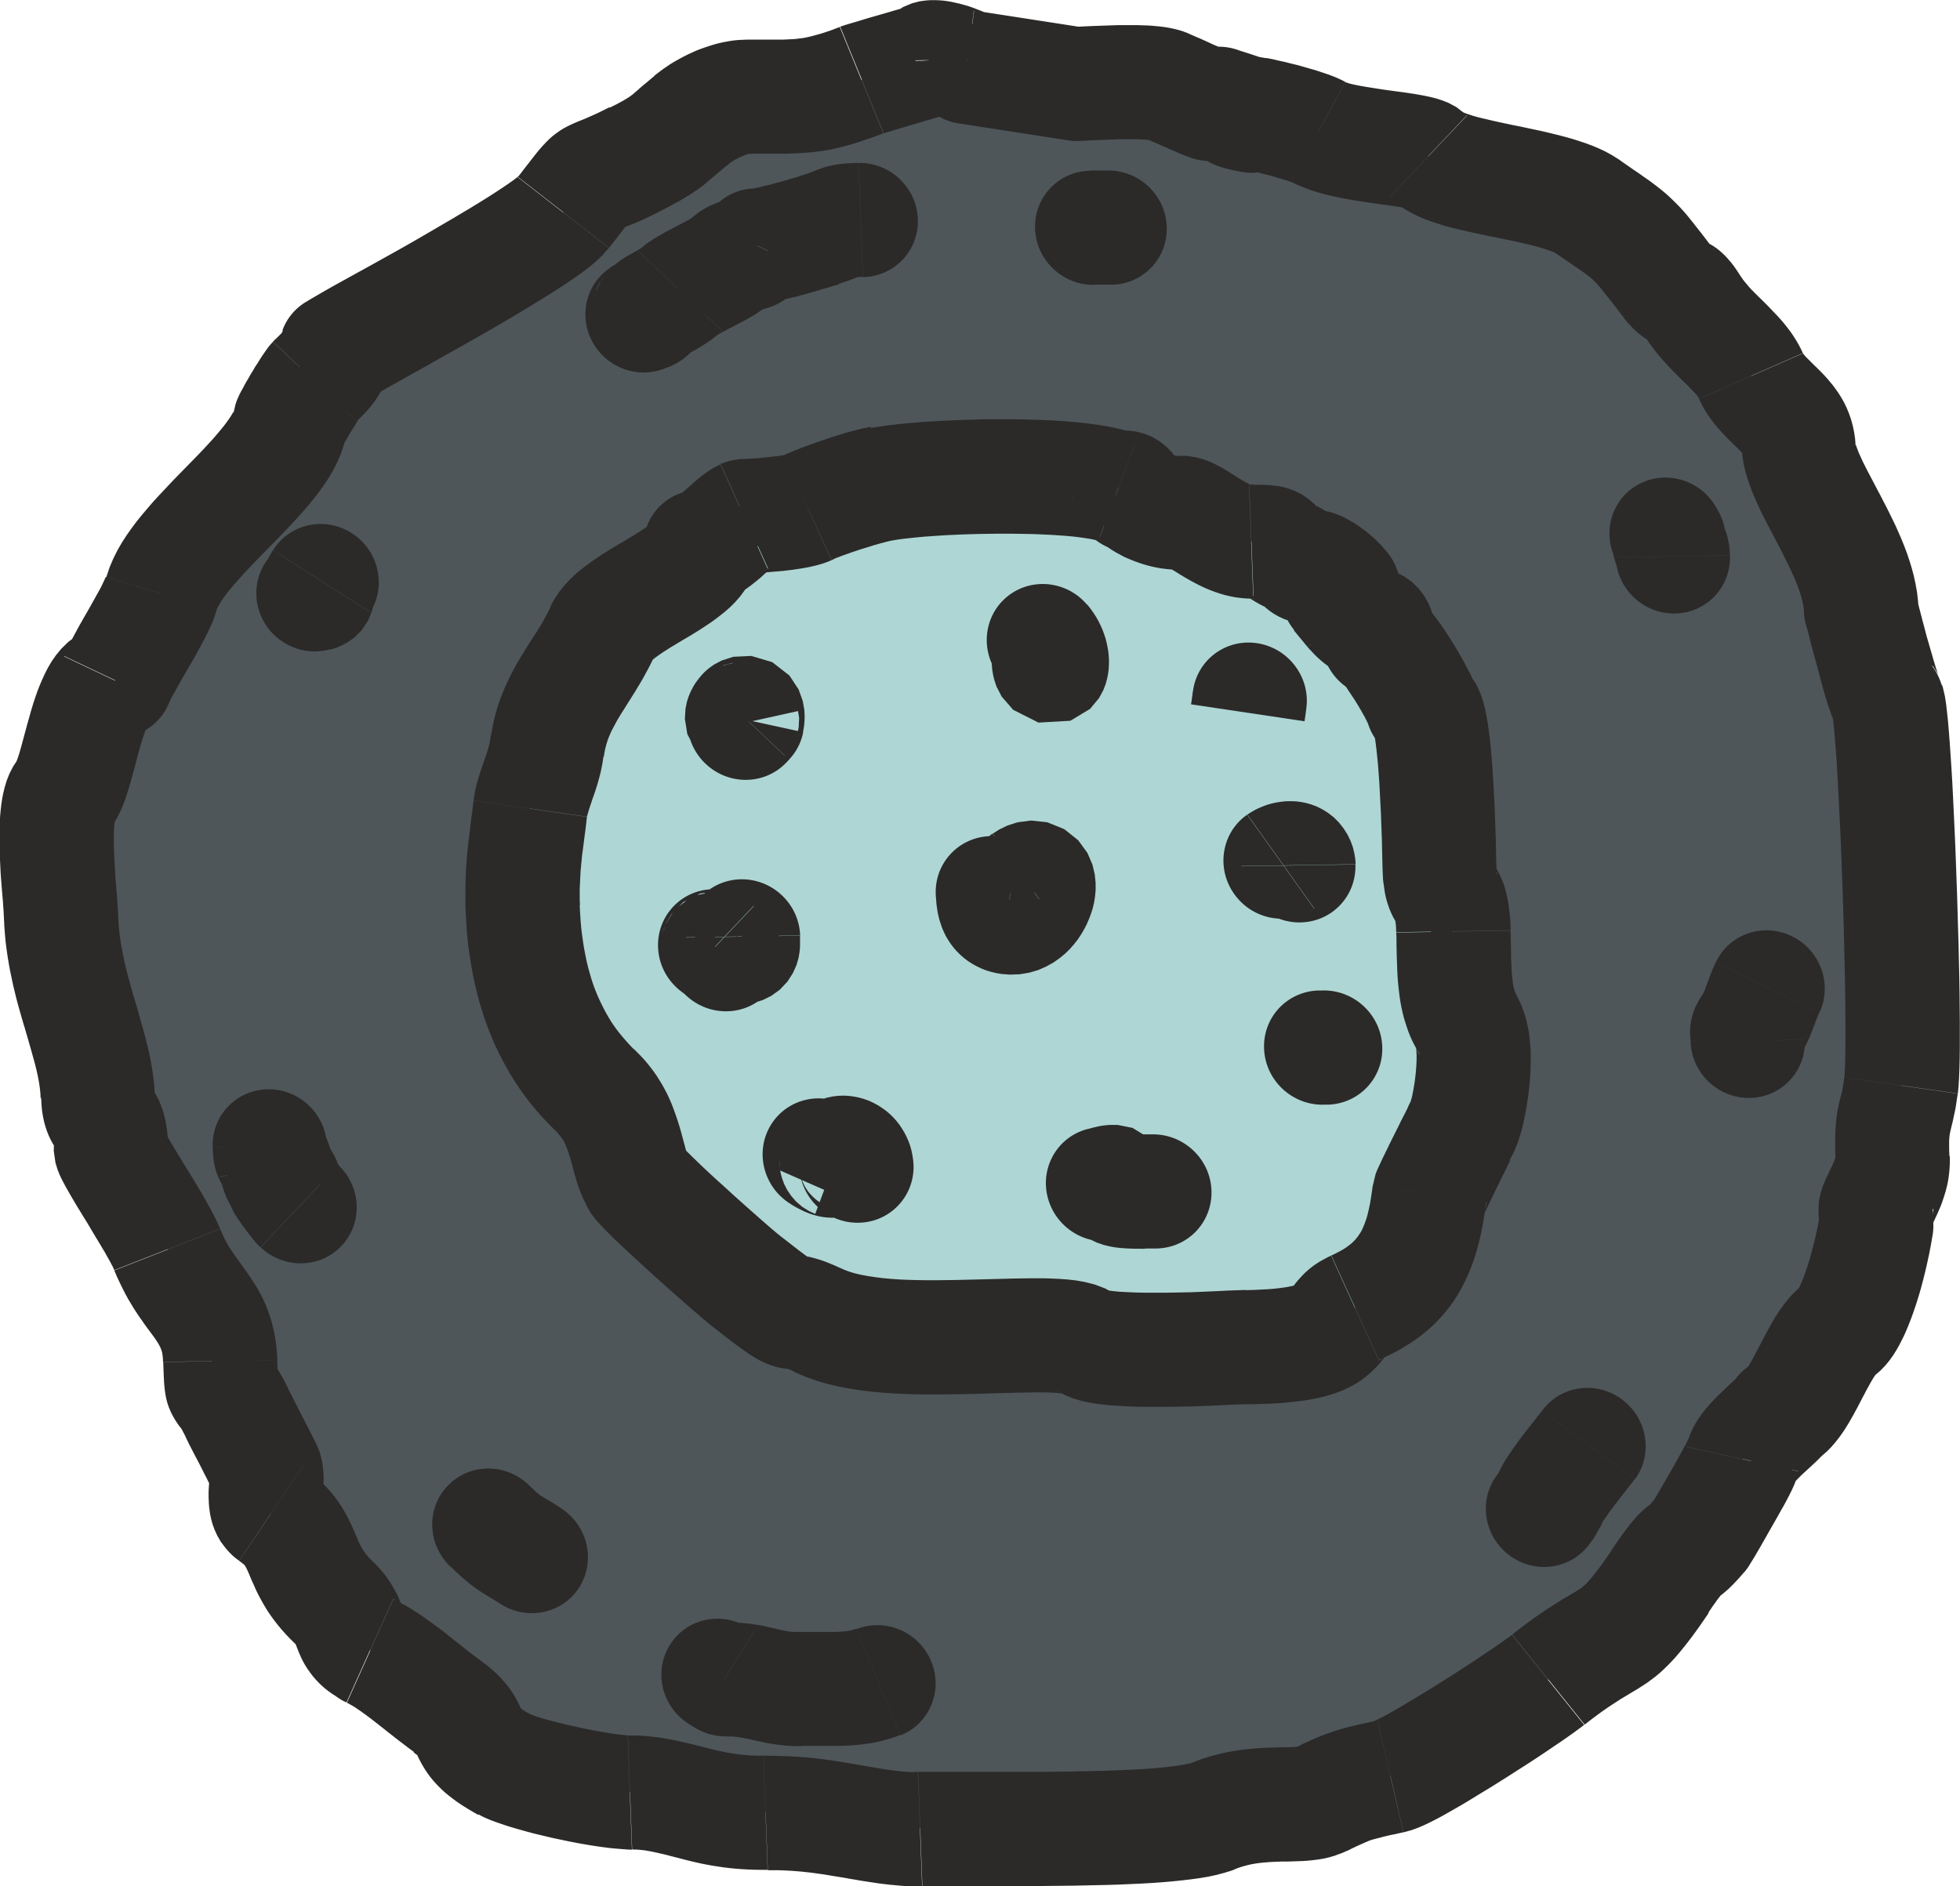
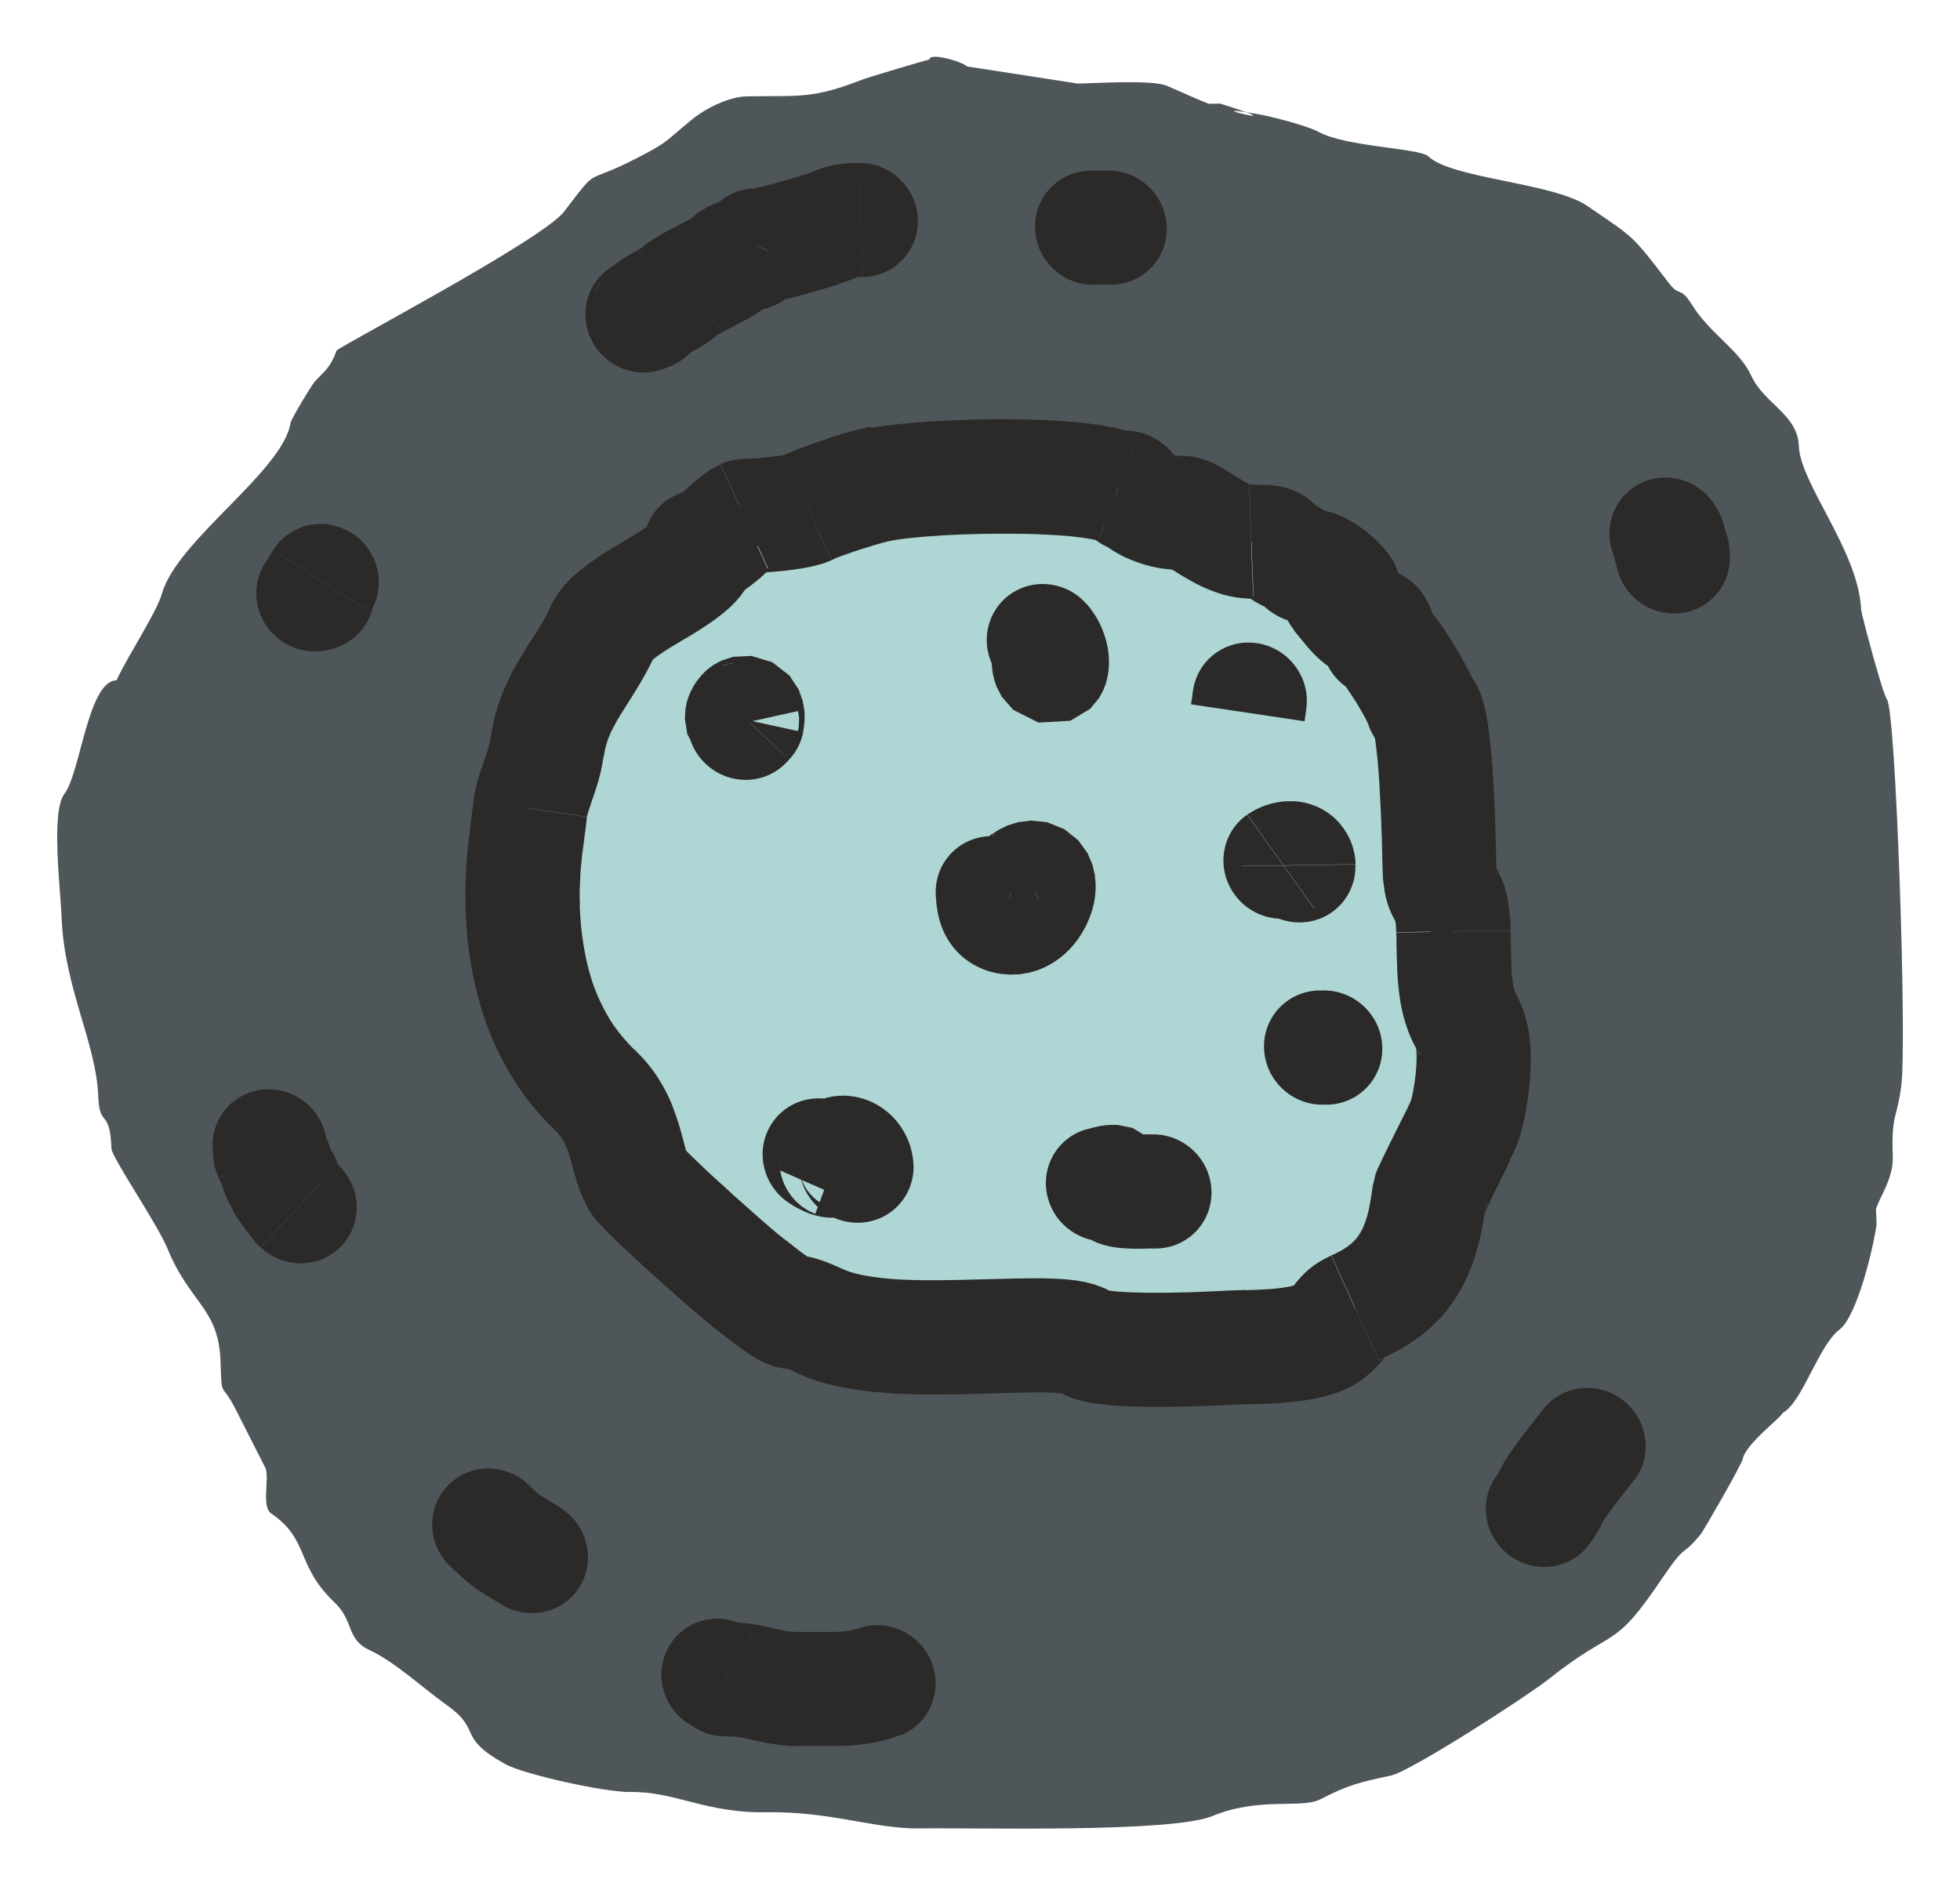
<svg xmlns="http://www.w3.org/2000/svg" xml:space="preserve" width="40.669mm" height="39.143mm" version="1.0" style="shape-rendering:geometricPrecision; text-rendering:geometricPrecision; image-rendering:optimizeQuality; fill-rule:evenodd; clip-rule:evenodd" viewBox="0 0 159.86 153.87">
  <defs>
    <style type="text/css"> .fil0 {fill:#4E565A} .fil2 {fill:#AED6D4} .fil1 {fill:#2B2A29;fill-rule:nonzero} </style>
  </defs>
  <g id="Слой_x0020_1">
    <g id="_2231160679632">
      <g>
        <path class="fil0" d="M87.82 6.82c1.68,-0.03 6.11,-0.33 7.35,0.18 1.37,0.58 2.18,0.98 3.42,1.47l0.92 -0.02c7.14,2.23 -2.78,-0.16 3.09,0.86 1,0.17 4.03,0.94 4.95,1.45 2.24,1.23 8.24,1.32 8.94,1.99 1.94,1.84 10.19,2.14 12.99,4.06 3.85,2.64 3.55,2.25 6.66,6.31 0.89,1.16 0.86,0.13 1.9,1.8 1.43,2.29 3.86,3.66 4.8,5.73 1.03,2.27 3.79,3.16 3.88,5.74 0.11,3.08 4.91,8.63 5.08,13.37 0.01,0.24 1.73,6.81 2.11,7.3 0.72,0.94 1.63,27.75 1.17,31.47 -0.34,2.74 -0.83,2.3 -0.7,5.82 0.07,1.79 -1.12,3.37 -1.37,4.3l0.05 1.22c-0.22,1.74 -1.56,7.49 -3.04,8.61 -1.7,1.29 -3.02,5.95 -4.64,6.8 0.01,0.27 -2.98,2.49 -3.23,3.72 -0.1,0.5 -3.22,5.91 -3.44,6.17 -1.68,2.03 -1.05,0.5 -3.23,3.72 -3.96,5.87 -3.71,3.76 -9.18,8.1 -1.78,1.41 -11.22,7.51 -12.86,7.86 -2.64,0.56 -3.5,0.78 -5.74,1.93 -1.56,0.81 -4.93,-0.23 -8.82,1.37 -3.36,1.39 -19.39,0.94 -23.82,1.01 -3.72,0.06 -7.33,-1.41 -12.59,-1.32 -4.94,0.08 -7.42,-1.71 -11.07,-1.65 -2.02,0.03 -8.63,-1.42 -10.18,-2.27 -4.05,-2.24 -1.83,-2.72 -4.77,-4.81 -1.91,-1.36 -4.25,-3.54 -6.28,-4.48 -1.99,-0.92 -1.25,-2.36 -2.9,-3.92 -3.18,-3.01 -2,-5.09 -5.16,-7.25 -0.79,-0.54 -0.15,-2.74 -0.44,-3.66 -0.01,-0.02 -2.11,-4.14 -2.31,-4.55 -1.37,-2.8 -1.26,-0.85 -1.38,-4.26 -0.16,-4.28 -2.5,-4.68 -4.31,-9.1 -0.85,-2.07 -4.56,-7.47 -4.58,-8.18 -0.13,-3.37 -0.98,-1.63 -1.08,-4.26 -0.16,-4.37 -2.77,-8.83 -2.99,-14.62 -0.08,-2.24 -0.9,-8.61 0.24,-10.09 1.29,-1.66 1.91,-9.2 4.24,-9.24 0.93,-2.03 3.27,-5.52 3.71,-7.09 1.24,-4.35 9.88,-9.98 10.49,-13.93 0.05,-0.31 1.73,-3.1 2.01,-3.4 0.84,-0.89 1.23,-1.1 1.74,-2.48 0.1,-0.27 16.77,-9.02 18.54,-11.32 3.03,-3.93 1.41,-2.04 5.95,-4.38 2.56,-1.31 2.28,-1.33 4.47,-3.13 1.16,-0.95 3.06,-1.89 4.52,-1.91 4.28,-0.07 5.32,0.23 9.43,-1.38 0.36,-0.14 5.28,-1.62 5.44,-1.62 -0.02,-0.61 2.64,0.14 3.08,0.56l8.92 1.38z" />
-         <path id="_1" class="fil1" d="M93.44 11.3l-0 -0 0.24 0.09 0.14 0.04 0.06 0.01 0.01 0 -0.04 -0.01 -0.09 -0.01 -0.11 -0.01 -0.14 -0.01 -0.16 -0.01 -0.18 -0.01 -0.2 -0.01 -0.21 -0.01 -0.23 -0 -0.23 -0 -0.24 0 -0.25 0 -0.25 0 -0.25 0 -0.26 0.01 -0.26 0.01 -0.26 0.01 -0.26 0.01 -0.25 0.01 -0.25 0.01 -0.48 0.02 -0.45 0.02 -0.22 0.01 -0.21 0.01 -0.21 0.01 -0.2 0 -0.35 -9.31 0.13 -0 0.15 -0 0.18 -0.01 0.19 -0.01 0.44 -0.02 0.49 -0.02 0.26 -0.01 0.27 -0.01 0.28 -0.01 0.29 -0.01 0.29 -0.01 0.29 -0.01 0.3 -0.01 0.3 -0 0.3 -0 0.31 -0 0.31 0 0.3 0 0.31 0.01 0.31 0.01 0.3 0.01 0.31 0.02 0.32 0.03 0.32 0.03 0.32 0.04 0.33 0.05 0.36 0.07 0.38 0.09 0.42 0.12 0.49 0.18 -0 -0 -3.46 8.58zm-0 -0l3.46 -8.58c2.39,1 3.56,3.74 2.6,6.1 -0.95,2.37 -3.67,3.48 -6.06,2.48zm5.32 1.84l-1.8 -0.33 -0.13 -0.05 -0.13 -0.05 -0.13 -0.05 -0.12 -0.05 -0.13 -0.05 -0.12 -0.05 -0.11 -0.05 -0.12 -0.05 -0.12 -0.05 -0.11 -0.05 -0.11 -0.05 -0.12 -0.05 -0.21 -0.09 -0.2 -0.09 -0.21 -0.09 -0.2 -0.09 -0.2 -0.09 -0.21 -0.09 -0.1 -0.04 -0.11 -0.05 -0.11 -0.05 -0.1 -0.04 -0.11 -0.05 -0.11 -0.05 -0.11 -0.05 -0.11 -0.05 3.46 -8.58 0.14 0.06 0.13 0.06 0.13 0.06 0.13 0.05 0.13 0.06 0.12 0.05 0.12 0.05 0.12 0.05 0.22 0.1 0.22 0.1 0.2 0.09 0.19 0.09 0.19 0.09 0.19 0.08 0.08 0.03 0.09 0.04 0.1 0.04 0.09 0.04 0.08 0.04 0.1 0.04 0.09 0.04 0.08 0.03 0.1 0.04 0.09 0.04 0.09 0.04 0.1 0.04 -1.8 -0.33 0.35 9.31zm-1.8 -0.33l3.25 -8.66c2.41,0.95 3.64,3.65 2.74,6.04 -0.9,2.39 -3.58,3.56 -5.99,2.62zm2.37 -9l1.48 0.21 -1.14 9.1 -0.92 0.02 -0.35 -9.31 0.92 -0.02zm0.35 9.31l-0.35 -9.31c2.57,-0.04 4.74,2.01 4.83,4.58 0.1,2.57 -1.91,4.69 -4.49,4.74zm2.2 0.8l0 0 -0.47 -0.08 -0.37 -0.06 -0.27 -0.04 -0.17 -0.02 -0.04 -0 0.16 0.01 0.76 -0.05 3.73 -3.55 -2.09 -4.93 -0.69 -0.36 -0.2 -0.08 -0.04 -0.01 0.03 0.01 0.06 0.02 0.08 0.02 0.09 0.02 0.08 0.02 0.05 0.01 -0.01 -0 -0.12 -0.02 -0.43 -0.02 -1.73 0.37 -2.1 6.53 1.56 1.63 0.41 0.23 0.08 0.04 -0.08 -0.03 -0.19 -0.07 -0.3 -0.1 -0.39 -0.13 -0.49 -0.16 -0.59 -0.19 2.62 -8.89 0.65 0.2 0.56 0.18 0.48 0.16 0.42 0.14 0.37 0.13 0.34 0.13 0.38 0.17 0.59 0.32 1.63 1.69 -2.12 6.57 -1.83 0.38 -0.59 -0.03 -0.34 -0.04 -0.27 -0.05 -0.25 -0.05 -0.24 -0.05 -0.23 -0.05 -0.23 -0.06 -0.24 -0.06 -0.24 -0.07 -0.27 -0.09 -0.38 -0.14 -0.81 -0.42 -2.12 -4.97 3.79 -3.57 0.91 -0.06 0.42 0.03 0.35 0.04 0.36 0.05 0.4 0.06 0.46 0.08 0.54 0.09 0 0 -1.43 9.18zm0 0l1.42 -9.18c2.54,0.44 4.29,2.86 3.9,5.39 -0.39,2.53 -2.77,4.23 -5.32,3.78zm3.47 0.93l0 0 0.08 0.04 0.03 0.01 -0 -0 -0.03 -0.01 -0.05 -0.02 -0.08 -0.03 -0.1 -0.03 -0.11 -0.04 -0.12 -0.04 -0.13 -0.04 -0.14 -0.04 -0.15 -0.04 -0.15 -0.05 -0.16 -0.05 -0.16 -0.05 -0.17 -0.05 -0.16 -0.05 -0.16 -0.04 -0.16 -0.04 -0.16 -0.04 -0.16 -0.04 -0.16 -0.04 -0.15 -0.04 -0.15 -0.04 -0.13 -0.03 -0.13 -0.03 -0.13 -0.03 -0.11 -0.02 -0.09 -0.02 -0.09 -0.02 -0.07 -0.01 -0.04 -0.01 1.43 -9.18 0.16 0.03 0.15 0.03 0.16 0.03 0.17 0.04 0.17 0.04 0.17 0.04 0.18 0.04 0.19 0.04 0.18 0.04 0.19 0.05 0.2 0.05 0.2 0.05 0.21 0.05 0.21 0.05 0.21 0.06 0.21 0.06 0.21 0.06 0.21 0.06 0.21 0.06 0.21 0.06 0.21 0.06 0.21 0.07 0.21 0.07 0.21 0.07 0.21 0.07 0.21 0.07 0.21 0.08 0.21 0.08 0.22 0.09 0.22 0.1 0.24 0.11 0.27 0.14 0 0 -4.38 8.13zm0 0l4.37 -8.14c2.27,1.25 3.14,4.09 1.93,6.34 -1.21,2.25 -4.03,3.05 -6.3,1.8zm7.96 1.27l-0 -0 0.69 0.54 0.43 0.23 0.23 0.09 0.1 0.03 -0 0 -0.07 -0.02 -0.13 -0.03 -0.17 -0.03 -0.21 -0.04 -0.24 -0.04 -0.27 -0.04 -0.29 -0.04 -0.65 -0.09 -0.69 -0.1 -0.37 -0.05 -0.38 -0.06 -0.39 -0.06 -0.39 -0.06 -0.4 -0.07 -0.4 -0.07 -0.41 -0.08 -0.41 -0.09 -0.42 -0.09 -0.42 -0.1 -0.43 -0.12 -0.43 -0.13 -0.44 -0.15 -0.45 -0.17 -0.47 -0.21 -0.49 -0.25 4.38 -8.13 -0.04 -0.02 0.01 0.01 0.07 0.03 0.12 0.04 0.15 0.05 0.18 0.05 0.22 0.05 0.24 0.05 0.26 0.05 0.28 0.05 0.3 0.05 0.31 0.05 0.32 0.05 0.32 0.05 0.33 0.05 0.33 0.05 0.68 0.09 0.67 0.09 0.34 0.05 0.33 0.05 0.33 0.05 0.33 0.06 0.33 0.06 0.34 0.07 0.35 0.08 0.38 0.1 0.43 0.14 0.51 0.2 0.65 0.35 0.86 0.66 -0 -0 -6.34 6.7zm-0 -0l6.35 -6.7c1.89,1.79 1.99,4.74 0.24,6.59 -1.75,1.85 -4.7,1.9 -6.59,0.11zm13.58 4.54l-0 -0 0.02 0.01 -0.05 -0.03 -0.12 -0.06 -0.18 -0.07 -0.23 -0.09 -0.27 -0.09 -0.31 -0.1 -0.35 -0.1 -0.38 -0.1 -0.4 -0.1 -0.43 -0.1 -0.45 -0.1 -0.46 -0.1 -0.48 -0.1 -0.49 -0.1 -0.5 -0.1 -0.5 -0.1 -0.51 -0.11 -0.51 -0.11 -0.51 -0.11 -0.51 -0.12 -0.51 -0.12 -0.51 -0.13 -0.51 -0.14 -0.51 -0.16 -0.51 -0.17 -0.52 -0.19 -0.53 -0.23 -0.55 -0.27 -0.57 -0.32 -0.59 -0.4 -0.62 -0.52 6.34 -6.7 -0.21 -0.18 -0.12 -0.08 -0.03 -0.02 0.05 0.02 0.12 0.05 0.18 0.07 0.24 0.08 0.28 0.09 0.32 0.09 0.36 0.09 0.39 0.09 0.42 0.1 0.44 0.1 0.46 0.1 0.47 0.1 0.49 0.1 0.5 0.1 0.51 0.11 0.52 0.11 0.52 0.11 0.53 0.12 0.53 0.13 0.53 0.13 0.53 0.14 0.53 0.15 0.54 0.17 0.54 0.18 0.54 0.2 0.55 0.23 0.55 0.26 0.56 0.31 0.57 0.36 -0 -0 -5.17 7.64zm-0 -0l5.17 -7.64c2.14,1.47 2.72,4.37 1.29,6.48 -1.43,2.11 -4.32,2.63 -6.47,1.16zm5.56 5.27l-0 -0 -0.28 -0.37 -0.26 -0.34 -0.24 -0.31 -0.22 -0.29 -0.21 -0.26 -0.19 -0.24 -0.17 -0.21 -0.15 -0.19 -0.14 -0.17 -0.13 -0.15 -0.11 -0.13 -0.1 -0.11 -0.09 -0.1 -0.08 -0.08 -0.07 -0.07 -0.07 -0.07 -0.07 -0.07 -0.08 -0.07 -0.09 -0.07 -0.09 -0.07 -0.11 -0.09 -0.13 -0.1 -0.15 -0.11 -0.17 -0.12 -0.19 -0.13 -0.21 -0.15 -0.24 -0.16 -0.26 -0.18 -0.28 -0.19 -0.31 -0.21 -0.33 -0.23 -0.36 -0.24 5.17 -7.64 0.34 0.24 0.32 0.22 0.3 0.21 0.29 0.2 0.28 0.19 0.26 0.18 0.25 0.18 0.25 0.17 0.24 0.17 0.24 0.18 0.24 0.18 0.23 0.18 0.24 0.19 0.23 0.19 0.23 0.2 0.23 0.21 0.22 0.21 0.22 0.22 0.22 0.22 0.21 0.22 0.21 0.23 0.21 0.24 0.2 0.24 0.2 0.25 0.21 0.26 0.21 0.27 0.22 0.28 0.23 0.29 0.24 0.31 0.25 0.33 0.27 0.35 0.28 0.37 -0 -0 -7.36 5.57zm-0 -0l7.36 -5.57c1.58,2.06 1.21,4.98 -0.82,6.52 -2.03,1.54 -4.96,1.11 -6.54,-0.95zm1.64 1.42l0 0 -0.05 -0.08 -0.04 -0.05 -0.02 -0.03 -0 -0 0.01 0.02 0.03 0.04 0.06 0.07 0.08 0.08 0.1 0.1 0.13 0.11 0.15 0.12 0.17 0.12 0.17 0.11 0.18 0.1 0.13 0.06 0.12 0.05 -0.04 -0.02 -0.17 -0.07 -0.25 -0.11 -0.23 -0.12 -0.27 -0.15 -0.25 -0.16 -0.26 -0.19 -0.25 -0.2 -0.22 -0.2 -0.21 -0.2 -0.2 -0.21 -0.19 -0.21 -0.17 -0.2 -0.16 -0.2 7.36 -5.57 0 0 -0.02 -0.02 -0.04 -0.05 -0.07 -0.07 -0.08 -0.08 -0.1 -0.09 -0.14 -0.11 -0.15 -0.11 -0.15 -0.1 -0.17 -0.1 -0.14 -0.07 -0.16 -0.07 0.01 0 0.13 0.05 0.21 0.09 0.22 0.1 0.27 0.15 0.27 0.16 0.27 0.18 0.26 0.2 0.24 0.21 0.22 0.21 0.2 0.21 0.19 0.22 0.17 0.2 0.16 0.21 0.15 0.21 0.14 0.21 0.14 0.21 0.14 0.22 0 0 -7.88 4.81zm0 0l7.88 -4.82c1.38,2.2 0.73,5.07 -1.45,6.4 -2.18,1.33 -5.06,0.62 -6.43,-1.58zm4.5 5.18l-0 -0 -0 -0 -0.01 -0.02 -0.01 -0.02 -0.02 -0.04 -0.03 -0.05 -0.04 -0.06 -0.06 -0.07 -0.07 -0.08 -0.08 -0.09 -0.09 -0.1 -0.1 -0.11 -0.12 -0.12 -0.13 -0.13 -0.13 -0.14 -0.15 -0.15 -0.16 -0.16 -0.17 -0.16 -0.17 -0.17 -0.18 -0.18 -0.19 -0.19 -0.2 -0.2 -0.2 -0.21 -0.21 -0.22 -0.21 -0.23 -0.22 -0.24 -0.22 -0.25 -0.22 -0.26 -0.22 -0.28 -0.22 -0.29 -0.22 -0.3 -0.22 -0.32 -0.21 -0.33 7.88 -4.81 0.06 0.09 0.06 0.09 0.07 0.1 0.08 0.1 0.09 0.11 0.1 0.12 0.1 0.12 0.11 0.13 0.12 0.13 0.13 0.14 0.14 0.14 0.14 0.14 0.15 0.15 0.16 0.16 0.17 0.16 0.17 0.17 0.18 0.18 0.19 0.19 0.19 0.2 0.19 0.2 0.2 0.21 0.21 0.22 0.21 0.23 0.21 0.24 0.21 0.26 0.21 0.27 0.22 0.29 0.21 0.31 0.21 0.33 0.2 0.34 0.19 0.36 0.18 0.38 -0 -0 -8.47 3.71zm-0 -0l8.48 -3.71c1.07,2.36 0.04,5.1 -2.3,6.13 -2.34,1.02 -5.11,-0.06 -6.18,-2.42zm3.46 3.97l0 0 0 0.07 0.01 0.09 0.02 0.09 0.02 0.09 0.03 0.08 0.03 0.07 0.03 0.06 0.02 0.04 0.01 0.01 -0 -0 -0.02 -0.02 -0.03 -0.04 -0.05 -0.06 -0.07 -0.08 -0.09 -0.1 -0.11 -0.11 -0.12 -0.12 -0.14 -0.14 -0.16 -0.15 -0.17 -0.17 -0.19 -0.18 -0.2 -0.2 -0.21 -0.22 -0.22 -0.23 -0.23 -0.26 -0.24 -0.28 -0.24 -0.3 -0.24 -0.32 -0.24 -0.35 -0.24 -0.38 -0.22 -0.41 -0.21 -0.43 8.47 -3.71 -0 -0.01 -0 -0 0 0 0.02 0.02 0.03 0.04 0.04 0.05 0.05 0.06 0.07 0.08 0.09 0.09 0.1 0.1 0.11 0.11 0.13 0.13 0.15 0.15 0.16 0.16 0.18 0.17 0.19 0.19 0.2 0.2 0.21 0.22 0.22 0.24 0.23 0.27 0.24 0.29 0.24 0.32 0.24 0.34 0.23 0.37 0.23 0.4 0.21 0.44 0.19 0.46 0.17 0.49 0.14 0.51 0.11 0.53 0.08 0.54 0.04 0.54 0 0 -9.32 0.16zm0 0l9.32 -0.16c0.1,2.57 -1.91,4.69 -4.49,4.74 -2.57,0.04 -4.74,-2.01 -4.83,-4.58zm5.08 13.37l0 -0 -0.01 -0.18 -0.03 -0.21 -0.04 -0.23 -0.06 -0.26 -0.07 -0.28 -0.09 -0.3 -0.11 -0.33 -0.13 -0.34 -0.14 -0.36 -0.16 -0.37 -0.17 -0.38 -0.18 -0.39 -0.2 -0.4 -0.2 -0.41 -0.21 -0.42 -0.22 -0.42 -0.22 -0.43 -0.23 -0.43 -0.23 -0.44 -0.23 -0.44 -0.23 -0.45 -0.23 -0.45 -0.22 -0.46 -0.22 -0.47 -0.21 -0.48 -0.2 -0.49 -0.19 -0.51 -0.18 -0.53 -0.16 -0.56 -0.14 -0.6 -0.1 -0.64 -0.06 -0.69 9.32 -0.16 -0.01 -0.1 -0 -0.02 0.01 0.05 0.03 0.11 0.06 0.17 0.08 0.21 0.1 0.25 0.13 0.28 0.14 0.31 0.17 0.34 0.18 0.36 0.2 0.38 0.21 0.4 0.22 0.42 0.23 0.44 0.24 0.45 0.24 0.47 0.25 0.48 0.25 0.5 0.25 0.51 0.25 0.52 0.24 0.54 0.24 0.55 0.23 0.57 0.22 0.58 0.2 0.6 0.19 0.62 0.17 0.64 0.14 0.65 0.12 0.67 0.08 0.69 0.05 0.71 0 -0 -9.32 0.16zm0 -0l9.32 -0.16c0.1,2.57 -1.91,4.69 -4.49,4.74 -2.57,0.04 -4.74,-2.01 -4.83,-4.58zm3.08 10l0 0 -0.46 -0.72 -0.2 -0.41 -0.13 -0.31 -0.1 -0.27 -0.09 -0.26 -0.09 -0.26 -0.09 -0.28 -0.09 -0.29 -0.09 -0.3 -0.09 -0.3 -0.09 -0.32 -0.09 -0.33 -0.09 -0.33 -0.09 -0.33 -0.09 -0.34 -0.09 -0.34 -0.09 -0.34 -0.09 -0.33 -0.09 -0.32 -0.09 -0.32 -0.08 -0.31 -0.08 -0.3 -0.07 -0.28 -0.07 -0.27 -0.06 -0.25 -0.06 -0.23 -0.05 -0.22 -0.05 -0.19 -0.04 -0.17 -0.04 -0.18 -0.05 -0.23 -0.08 -0.69 9.32 -0.16 -0.06 -0.61 -0.02 -0.08 0.01 0.03 0.03 0.11 0.03 0.14 0.04 0.17 0.05 0.2 0.06 0.22 0.06 0.24 0.07 0.26 0.07 0.28 0.08 0.29 0.08 0.3 0.08 0.31 0.08 0.31 0.09 0.31 0.09 0.31 0.09 0.31 0.09 0.31 0.09 0.3 0.08 0.29 0.08 0.27 0.08 0.26 0.07 0.24 0.07 0.21 0.06 0.18 0.05 0.15 0.04 0.11 0.02 0.04 -0.02 -0.05 -0.11 -0.22 -0.38 -0.59 0 0 -7.37 5.56zm0 0l7.36 -5.56c1.58,2.06 1.21,4.98 -0.82,6.52 -2.03,1.54 -4.96,1.11 -6.54,-0.95zm0.22 28.02l0 -0 0.02 -0.19 0.02 -0.41 0.02 -0.58 0.02 -0.71 0.01 -0.82 0 -0.92 -0 -1.01 -0.01 -1.09 -0.01 -1.15 -0.02 -1.21 -0.03 -1.26 -0.03 -1.3 -0.03 -1.33 -0.04 -1.35 -0.04 -1.36 -0.05 -1.36 -0.05 -1.35 -0.05 -1.33 -0.06 -1.3 -0.06 -1.27 -0.06 -1.22 -0.06 -1.17 -0.06 -1.1 -0.06 -1.03 -0.07 -0.94 -0.07 -0.84 -0.06 -0.73 -0.06 -0.6 -0.05 -0.44 -0.03 -0.23 0.04 0.16 0.72 1.4 7.37 -5.56 0.86 1.72 0.18 0.77 0.1 0.65 0.08 0.69 0.08 0.76 0.07 0.84 0.07 0.92 0.07 1.01 0.07 1.08 0.07 1.15 0.06 1.21 0.06 1.25 0.06 1.3 0.06 1.33 0.05 1.36 0.05 1.37 0.05 1.38 0.04 1.38 0.04 1.37 0.04 1.35 0.03 1.33 0.03 1.29 0.02 1.25 0.01 1.19 0.01 1.13 0 1.07 -0 0.99 -0.01 0.91 -0.02 0.82 -0.03 0.74 -0.04 0.67 -0.06 0.64 0 -0 -9.25 -1.33zm0 -0l9.25 1.34c-0.32,2.55 -2.65,4.31 -5.2,3.94 -2.56,-0.37 -4.37,-2.73 -4.05,-5.28zm-0.73 6.57l0 0 -0.01 -0.36 -0.01 -0.34 -0 -0.33 -0 -0.31 0 -0.3 0.01 -0.29 0.01 -0.29 0.02 -0.27 0.02 -0.26 0.02 -0.26 0.03 -0.25 0.03 -0.24 0.04 -0.23 0.04 -0.23 0.04 -0.21 0.04 -0.2 0.04 -0.18 0.04 -0.16 0.04 -0.16 0.04 -0.14 0.03 -0.12 0.03 -0.12 0.03 -0.1 0.02 -0.11 0.02 -0.11 0.02 -0.11 0.02 -0.11 0.02 -0.12 0.02 -0.14 0.03 -0.16 0.02 -0.17 0.02 -0.19 9.25 1.33 -0.04 0.31 -0.04 0.29 -0.04 0.27 -0.04 0.26 -0.05 0.25 -0.05 0.24 -0.05 0.22 -0.04 0.2 -0.04 0.19 -0.04 0.17 -0.04 0.15 -0.03 0.14 -0.03 0.11 -0.02 0.09 -0.02 0.09 -0.02 0.07 -0.01 0.06 -0.01 0.05 -0.01 0.04 -0.01 0.05 -0.01 0.06 -0.01 0.07 -0.01 0.08 -0.01 0.1 -0.01 0.11 -0.01 0.13 -0 0.16 -0 0.18 0 0.2 0 0.23 0.01 0.25 0.01 0.28 0 0 -9.32 0.16zm0 0l9.32 -0.16c0.1,2.57 -1.91,4.69 -4.49,4.74 -2.57,0.04 -4.74,-2.01 -4.83,-4.58zm-1.37 4.3l0.15 -1.35 0.08 -0.28 0.08 -0.25 0.08 -0.23 0.08 -0.19 0.08 -0.19 0.08 -0.17 0.07 -0.15 0.07 -0.15 0.12 -0.25 0.12 -0.25 0.05 -0.1 0.05 -0.1 0.04 -0.09 0.04 -0.09 0.04 -0.09 0.03 -0.07 0.03 -0.07 0.02 -0.07 0.02 -0.06 0.02 -0.05 0.01 -0.04 0.01 -0.04 0.01 -0.02 0 -0.01 0 -0.01 0 -0.01 -0 0.01 -0 0.02 -0 0.03 0 0.03 9.32 -0.16 0.01 0.36 -0.01 0.36 -0.02 0.35 -0.03 0.33 -0.04 0.32 -0.05 0.31 -0.06 0.3 -0.07 0.29 -0.07 0.27 -0.08 0.26 -0.08 0.25 -0.08 0.24 -0.08 0.23 -0.08 0.21 -0.09 0.21 -0.08 0.19 -0.08 0.18 -0.08 0.18 -0.08 0.16 -0.07 0.16 -0.12 0.25 -0.1 0.22 -0.04 0.08 -0.03 0.08 -0.02 0.04 -0.01 0.02 -0 0.01 0.01 -0.03 0.02 -0.06 0.03 -0.1 0.15 -1.35 -9.32 0.16zm0.15 -1.35l9.02 2.54c-0.65,2.47 -3.2,3.91 -5.69,3.21 -2.49,-0.7 -3.98,-3.28 -3.33,-5.75zm9.21 2.41l-0.03 0.74 -9.29 -0.59 -0.05 -1.22 9.32 -0.16 0.05 1.22zm-9.32 0.16l9.32 -0.16c0.1,2.57 -1.91,4.69 -4.49,4.74 -2.57,0.04 -4.74,-2.01 -4.83,-4.58zm-1.25 4.8l-0 0 -0.25 0.21 -0.15 0.15 -0.07 0.08 -0.02 0.03 0.01 -0.02 0.04 -0.07 0.06 -0.11 0.07 -0.14 0.08 -0.17 0.08 -0.2 0.09 -0.22 0.09 -0.23 0.09 -0.25 0.09 -0.27 0.09 -0.27 0.09 -0.28 0.09 -0.29 0.08 -0.29 0.08 -0.29 0.08 -0.29 0.07 -0.29 0.07 -0.28 0.07 -0.28 0.06 -0.27 0.06 -0.26 0.05 -0.24 0.05 -0.23 0.04 -0.21 0.03 -0.18 0.03 -0.15 0.02 -0.13 0.01 -0.08 9.25 1.33 -0.04 0.26 -0.04 0.27 -0.05 0.28 -0.05 0.29 -0.06 0.3 -0.06 0.31 -0.07 0.32 -0.07 0.33 -0.08 0.35 -0.08 0.35 -0.09 0.36 -0.09 0.37 -0.1 0.37 -0.1 0.38 -0.11 0.38 -0.12 0.39 -0.12 0.39 -0.13 0.39 -0.13 0.38 -0.14 0.39 -0.15 0.39 -0.15 0.38 -0.16 0.38 -0.17 0.38 -0.19 0.38 -0.2 0.39 -0.22 0.39 -0.25 0.4 -0.29 0.41 -0.34 0.42 -0.42 0.44 -0.53 0.45 -0 0 -5.72 -7.47zm-0 0l5.73 7.47c-2.03,1.54 -4.96,1.11 -6.54,-0.95 -1.58,-2.06 -1.22,-4.98 0.82,-6.52zm-6.44 10.61l2.42 -4.21 -0.27 0.16 -0.19 0.14 -0.11 0.1 -0.06 0.06 -0.01 0.01 0.02 -0.03 0.05 -0.06 0.07 -0.1 0.08 -0.13 0.09 -0.15 0.1 -0.18 0.11 -0.2 0.12 -0.22 0.12 -0.23 0.13 -0.24 0.14 -0.26 0.14 -0.27 0.14 -0.28 0.15 -0.29 0.16 -0.29 0.16 -0.3 0.17 -0.31 0.18 -0.31 0.19 -0.32 0.2 -0.32 0.22 -0.33 0.24 -0.33 0.26 -0.34 0.29 -0.35 0.33 -0.35 0.37 -0.35 0.43 -0.35 5.72 7.47 0.11 -0.09 0.06 -0.06 0.02 -0.02 -0.01 0.02 -0.04 0.06 -0.06 0.09 -0.08 0.12 -0.09 0.14 -0.1 0.17 -0.11 0.19 -0.11 0.2 -0.12 0.22 -0.13 0.24 -0.13 0.25 -0.14 0.26 -0.14 0.27 -0.14 0.27 -0.15 0.29 -0.16 0.29 -0.16 0.3 -0.17 0.3 -0.18 0.31 -0.19 0.31 -0.2 0.32 -0.22 0.32 -0.24 0.33 -0.27 0.34 -0.3 0.35 -0.35 0.36 -0.41 0.36 -0.49 0.36 -0.58 0.35 2.42 -4.21 -9.32 0.15zm2.42 -4.21l4.47 8.26c-2.26,1.19 -5.09,0.3 -6.33,-1.98 -1.23,-2.28 -0.4,-5.1 1.85,-6.28zm-5.56 6.86l-0 0 0.16 -0.61 0.19 -0.51 0.2 -0.43 0.2 -0.37 0.2 -0.32 0.2 -0.3 0.2 -0.27 0.19 -0.24 0.2 -0.23 0.19 -0.22 0.19 -0.21 0.19 -0.2 0.19 -0.19 0.18 -0.18 0.18 -0.17 0.17 -0.17 0.17 -0.16 0.16 -0.15 0.15 -0.14 0.14 -0.13 0.13 -0.12 0.12 -0.11 0.11 -0.1 0.09 -0.09 0.07 -0.07 0.04 -0.04 0.02 -0.02 -0.03 0.03 -0.1 0.12 -0.21 0.28 -0.38 0.68 -0.37 1.98 9.32 -0.15 -0.39 2.04 -0.42 0.77 -0.29 0.39 -0.21 0.24 -0.17 0.17 -0.14 0.14 -0.14 0.14 -0.13 0.13 -0.13 0.12 -0.13 0.12 -0.13 0.12 -0.13 0.12 -0.13 0.12 -0.13 0.12 -0.13 0.12 -0.12 0.11 -0.12 0.11 -0.11 0.11 -0.11 0.11 -0.1 0.1 -0.09 0.09 -0.08 0.09 -0.06 0.07 -0.05 0.06 -0.04 0.04 -0.01 0.02 0.01 -0.02 0.03 -0.05 0.06 -0.1 0.08 -0.18 0.1 -0.26 0.1 -0.37 -0 0 -9.15 -2zm-0 0l9.15 1.99c-0.5,2.51 -2.95,4.1 -5.48,3.55 -2.53,-0.55 -4.17,-3.03 -3.67,-5.55zm-2.49 4.16l0 -0 -0.22 0.29 -0.02 0.04 0.02 -0.04 0.05 -0.08 0.07 -0.12 0.09 -0.15 0.1 -0.16 0.11 -0.19 0.12 -0.2 0.13 -0.22 0.13 -0.23 0.14 -0.24 0.14 -0.25 0.15 -0.26 0.15 -0.26 0.15 -0.26 0.15 -0.26 0.15 -0.26 0.14 -0.26 0.14 -0.25 0.13 -0.24 0.13 -0.23 0.12 -0.22 0.11 -0.21 0.1 -0.19 0.08 -0.16 0.07 -0.14 0.05 -0.1 0.02 -0.05 -0.01 0.02 -0.06 0.17 -0.15 0.57 9.15 2 -0.19 0.69 -0.13 0.34 -0.11 0.25 -0.1 0.22 -0.11 0.22 -0.11 0.22 -0.12 0.23 -0.12 0.23 -0.13 0.24 -0.14 0.25 -0.15 0.26 -0.15 0.27 -0.15 0.27 -0.16 0.28 -0.16 0.28 -0.16 0.28 -0.16 0.28 -0.16 0.28 -0.15 0.27 -0.15 0.26 -0.15 0.26 -0.14 0.25 -0.14 0.24 -0.13 0.22 -0.12 0.21 -0.12 0.2 -0.11 0.18 -0.1 0.16 -0.1 0.16 -0.09 0.15 -0.11 0.17 -0.27 0.36 0 -0 -7.24 -6.01zm0 -0l7.24 6.02c-1.62,1.96 -4.56,2.21 -6.56,0.55 -2,-1.66 -2.3,-4.6 -0.68,-6.56zm-3.49 4.08l0 -0 0.21 -0.31 0.2 -0.29 0.19 -0.27 0.18 -0.25 0.17 -0.23 0.16 -0.21 0.16 -0.21 0.15 -0.19 0.15 -0.18 0.15 -0.18 0.15 -0.17 0.15 -0.16 0.15 -0.16 0.16 -0.15 0.16 -0.15 0.14 -0.12 0.12 -0.1 0.11 -0.09 0.08 -0.06 0.04 -0.03 0.02 -0.02 0.01 -0.01 0.01 -0.01 -0.01 0.01 0.01 -0.01 0.02 -0.02 0.03 -0.03 0.05 -0.05 0.06 -0.07 0.08 -0.09 0.1 -0.11 0.12 -0.14 7.24 6.01 -0.19 0.22 -0.18 0.21 -0.17 0.19 -0.17 0.18 -0.16 0.17 -0.16 0.16 -0.15 0.15 -0.15 0.14 -0.16 0.14 -0.13 0.11 -0.12 0.1 -0.11 0.09 -0.08 0.06 -0.05 0.04 -0 0 -0 0 0.02 -0.01 0.03 -0.03 0.02 -0.02 0.01 -0.01 -0 0 -0.01 0.01 -0.03 0.03 -0.05 0.06 -0.06 0.08 -0.08 0.1 -0.1 0.13 -0.11 0.16 -0.13 0.18 -0.15 0.21 -0.16 0.24 -0.18 0.27 0 -0 -7.77 -5.31zm0 -0l7.76 5.31c-1.43,2.11 -4.32,2.64 -6.46,1.17 -2.14,-1.47 -2.73,-4.37 -1.3,-6.48zm-8.25 7.09l0 0 0.54 -0.43 0.52 -0.39 0.49 -0.36 0.46 -0.33 0.44 -0.3 0.41 -0.28 0.39 -0.25 0.36 -0.23 0.33 -0.21 0.31 -0.19 0.28 -0.16 0.25 -0.15 0.22 -0.13 0.19 -0.11 0.15 -0.1 0.13 -0.08 0.11 -0.07 0.1 -0.07 0.08 -0.07 0.09 -0.07 0.09 -0.08 0.11 -0.1 0.12 -0.13 0.14 -0.15 0.16 -0.19 0.18 -0.22 0.21 -0.26 0.23 -0.3 0.26 -0.35 0.28 -0.4 0.31 -0.44 0.34 -0.49 7.77 5.31 -0.38 0.56 -0.37 0.53 -0.35 0.49 -0.34 0.46 -0.33 0.43 -0.32 0.4 -0.31 0.38 -0.31 0.36 -0.32 0.35 -0.32 0.33 -0.32 0.31 -0.32 0.29 -0.32 0.27 -0.33 0.25 -0.31 0.23 -0.31 0.21 -0.3 0.19 -0.28 0.18 -0.27 0.16 -0.25 0.15 -0.25 0.15 -0.25 0.15 -0.25 0.15 -0.25 0.16 -0.26 0.17 -0.28 0.18 -0.3 0.2 -0.32 0.22 -0.35 0.25 -0.38 0.28 -0.41 0.31 -0.45 0.35 0 0 -5.9 -7.34zm0 0l5.9 7.34c-1.99,1.59 -4.93,1.23 -6.56,-0.8 -1.63,-2.03 -1.33,-4.95 0.66,-6.54zm-10.96 6.97l-0 0 -0.31 0.08 -0.05 0.02 0.09 -0.04 0.18 -0.08 0.24 -0.12 0.3 -0.15 0.34 -0.18 0.37 -0.21 0.4 -0.23 0.43 -0.25 0.45 -0.27 0.47 -0.28 0.48 -0.29 0.5 -0.3 0.5 -0.31 0.51 -0.32 0.51 -0.32 0.51 -0.32 0.5 -0.32 0.49 -0.32 0.48 -0.31 0.47 -0.31 0.45 -0.3 0.43 -0.29 0.41 -0.27 0.38 -0.26 0.35 -0.24 0.31 -0.22 0.27 -0.19 0.23 -0.16 0.17 -0.13 0.1 -0.08 5.9 7.34 -0.27 0.21 -0.29 0.21 -0.31 0.23 -0.34 0.24 -0.37 0.26 -0.39 0.27 -0.42 0.28 -0.44 0.3 -0.46 0.31 -0.48 0.32 -0.5 0.33 -0.51 0.33 -0.52 0.33 -0.53 0.34 -0.53 0.34 -0.54 0.34 -0.54 0.34 -0.54 0.33 -0.53 0.32 -0.52 0.32 -0.51 0.31 -0.5 0.3 -0.49 0.28 -0.47 0.27 -0.46 0.26 -0.44 0.24 -0.43 0.22 -0.42 0.21 -0.41 0.19 -0.43 0.18 -0.49 0.18 -0.66 0.18 -0 0 -2.1 -9.12zm-0 0l2.11 9.12c-2.51,0.53 -5.01,-1.08 -5.59,-3.6 -0.58,-2.52 0.98,-4.99 3.49,-5.52zm-6.89 2.34l-0 0 0.23 -0.12 0.22 -0.11 0.21 -0.11 0.22 -0.11 0.22 -0.1 0.21 -0.1 0.2 -0.09 0.21 -0.09 0.21 -0.09 0.21 -0.09 0.2 -0.08 0.21 -0.08 0.21 -0.08 0.21 -0.07 0.2 -0.07 0.21 -0.07 0.21 -0.07 0.21 -0.06 0.21 -0.06 0.21 -0.06 0.21 -0.06 0.21 -0.05 0.21 -0.05 0.21 -0.05 0.21 -0.05 0.22 -0.05 0.22 -0.05 0.22 -0.05 0.22 -0.05 0.23 -0.05 0.25 -0.05 0.25 -0.05 2.1 9.12 -0.24 0.05 -0.22 0.05 -0.21 0.05 -0.21 0.04 -0.19 0.04 -0.18 0.04 -0.17 0.04 -0.16 0.04 -0.15 0.04 -0.14 0.04 -0.13 0.03 -0.12 0.03 -0.12 0.03 -0.11 0.03 -0.11 0.03 -0.1 0.03 -0.1 0.03 -0.1 0.04 -0.1 0.04 -0.09 0.04 -0.1 0.04 -0.11 0.05 -0.11 0.05 -0.11 0.05 -0.12 0.05 -0.13 0.06 -0.14 0.06 -0.14 0.07 -0.15 0.07 -0.17 0.08 -0.17 0.09 -0.18 0.09 -0 0 -4.4 -8.3zm-0 0l4.41 8.3c-2.27,1.17 -5.1,0.26 -6.31,-2.03 -1.22,-2.29 -0.36,-5.1 1.91,-6.27zm-8.47 1.21l0 -0 0.5 -0.2 0.5 -0.18 0.49 -0.16 0.48 -0.14 0.48 -0.12 0.47 -0.11 0.46 -0.09 0.45 -0.08 0.43 -0.06 0.42 -0.05 0.41 -0.04 0.39 -0.03 0.38 -0.03 0.37 -0.02 0.35 -0.01 0.33 -0.01 0.31 -0.01 0.3 -0.01 0.27 -0 0.24 -0 0.22 -0.01 0.2 -0.01 0.17 -0.01 0.14 -0.01 0.11 -0.01 0.07 -0.01 0.03 -0 -0.02 0 -0.06 0.01 -0.1 0.03 -0.15 0.06 -0.19 0.09 4.4 8.3 -0.49 0.23 -0.47 0.18 -0.44 0.13 -0.42 0.1 -0.4 0.07 -0.37 0.05 -0.35 0.04 -0.33 0.03 -0.32 0.02 -0.3 0.01 -0.29 0.01 -0.28 0.01 -0.28 0.01 -0.27 0 -0.25 0 -0.25 0.01 -0.25 0.01 -0.24 0.01 -0.24 0.01 -0.24 0.02 -0.24 0.02 -0.23 0.02 -0.23 0.03 -0.23 0.03 -0.22 0.04 -0.22 0.04 -0.22 0.05 -0.22 0.06 -0.22 0.06 -0.22 0.07 -0.22 0.08 -0.22 0.09 0 -0 -3.71 -8.62zm0 -0l3.7 8.62c-2.36,0.97 -5.11,-0.17 -6.13,-2.55 -1.02,-2.38 0.06,-5.1 2.43,-6.07zm-22.14 0.66l0 0 0.49 -0.01 0.54 -0 0.59 -0 0.64 0 0.68 0 0.73 0 0.76 0 0.8 0 0.83 0 0.85 0 0.88 0 0.89 -0 0.91 -0 0.91 -0 0.92 -0.01 0.92 -0.01 0.91 -0.02 0.9 -0.02 0.88 -0.02 0.86 -0.03 0.84 -0.03 0.81 -0.04 0.77 -0.04 0.73 -0.05 0.68 -0.06 0.62 -0.06 0.56 -0.07 0.48 -0.07 0.39 -0.07 0.28 -0.06 0.14 -0.04 -0.04 0.02 3.71 8.62 -0.74 0.27 -0.7 0.19 -0.69 0.15 -0.7 0.12 -0.73 0.1 -0.76 0.09 -0.78 0.08 -0.81 0.07 -0.84 0.06 -0.87 0.05 -0.89 0.04 -0.91 0.04 -0.93 0.03 -0.94 0.02 -0.95 0.02 -0.95 0.02 -0.95 0.01 -0.95 0.01 -0.94 0.01 -0.93 0 -0.91 0 -0.89 -0 -0.87 -0 -0.84 -0 -0.8 -0 -0.76 -0 -0.72 -0 -0.67 -0 -0.61 -0 -0.55 0 -0.49 0 -0.41 0.01 0 0 -0.35 -9.31zm0 0l0.35 9.31c-2.57,0.04 -4.74,-2.01 -4.83,-4.58 -0.1,-2.57 1.91,-4.69 4.49,-4.74zm-12.59 -1.32l-0 0 0.57 -0 0.56 0.01 0.55 0.02 0.54 0.02 0.53 0.03 0.51 0.04 0.5 0.04 0.49 0.05 0.48 0.06 0.46 0.06 0.46 0.06 0.44 0.07 0.43 0.07 0.42 0.07 0.41 0.07 0.4 0.07 0.38 0.07 0.37 0.06 0.36 0.06 0.35 0.06 0.34 0.06 0.33 0.05 0.32 0.05 0.31 0.04 0.3 0.04 0.28 0.03 0.27 0.03 0.27 0.02 0.25 0.02 0.25 0.01 0.24 0.01 0.23 -0 0.35 9.31 -0.46 0 -0.46 -0.01 -0.45 -0.02 -0.44 -0.03 -0.43 -0.04 -0.43 -0.04 -0.42 -0.05 -0.41 -0.05 -0.4 -0.06 -0.4 -0.06 -0.39 -0.06 -0.39 -0.06 -0.38 -0.07 -0.38 -0.06 -0.37 -0.07 -0.37 -0.06 -0.37 -0.06 -0.37 -0.06 -0.36 -0.06 -0.36 -0.06 -0.36 -0.05 -0.36 -0.05 -0.37 -0.05 -0.37 -0.04 -0.37 -0.04 -0.37 -0.03 -0.38 -0.03 -0.38 -0.02 -0.39 -0.02 -0.39 -0.01 -0.4 -0 -0.41 0 -0 0 -0.35 -9.31zm-0 0l0.35 9.31c-2.57,0.04 -4.74,-2.01 -4.83,-4.58 -0.1,-2.57 1.91,-4.69 4.49,-4.74zm-11.07 -1.65l-0 0 0.48 -0 0.47 0.01 0.46 0.03 0.45 0.04 0.44 0.05 0.43 0.06 0.41 0.07 0.4 0.07 0.38 0.08 0.37 0.08 0.36 0.08 0.35 0.08 0.34 0.08 0.32 0.08 0.32 0.08 0.31 0.08 0.3 0.08 0.29 0.07 0.29 0.07 0.28 0.06 0.28 0.06 0.28 0.06 0.28 0.05 0.28 0.05 0.29 0.04 0.29 0.04 0.3 0.03 0.3 0.03 0.31 0.02 0.32 0.01 0.33 0.01 0.35 -0 0.35 9.31 -0.56 0 -0.55 -0.01 -0.53 -0.02 -0.52 -0.03 -0.51 -0.04 -0.49 -0.05 -0.48 -0.06 -0.46 -0.07 -0.45 -0.07 -0.43 -0.08 -0.41 -0.08 -0.4 -0.09 -0.39 -0.09 -0.37 -0.09 -0.35 -0.09 -0.34 -0.09 -0.32 -0.08 -0.31 -0.08 -0.3 -0.08 -0.28 -0.07 -0.27 -0.06 -0.25 -0.06 -0.24 -0.05 -0.23 -0.05 -0.22 -0.04 -0.22 -0.04 -0.2 -0.03 -0.2 -0.02 -0.19 -0.02 -0.19 -0.01 -0.19 -0.01 -0.19 0 -0 0 -0.35 -9.31zm-0 0l0.35 9.31c-2.57,0.04 -4.74,-2.01 -4.83,-4.58 -0.1,-2.57 1.91,-4.69 4.49,-4.74zm-7.81 -1.68l-0 -0 -0.08 -0.04 0.01 0 0.07 0.03 0.12 0.05 0.17 0.06 0.21 0.07 0.23 0.07 0.26 0.08 0.28 0.08 0.3 0.08 0.32 0.08 0.33 0.08 0.34 0.09 0.35 0.08 0.36 0.08 0.36 0.08 0.36 0.08 0.36 0.08 0.36 0.07 0.35 0.07 0.34 0.06 0.34 0.06 0.33 0.06 0.31 0.05 0.29 0.04 0.27 0.04 0.24 0.03 0.21 0.02 0.18 0.02 0.14 0.01 0.08 0 0.01 0 0.35 9.31 -0.4 -0 -0.38 -0.02 -0.36 -0.03 -0.36 -0.03 -0.38 -0.04 -0.38 -0.05 -0.38 -0.05 -0.39 -0.06 -0.4 -0.06 -0.4 -0.07 -0.41 -0.07 -0.42 -0.08 -0.42 -0.08 -0.42 -0.09 -0.43 -0.09 -0.43 -0.09 -0.43 -0.1 -0.42 -0.1 -0.42 -0.1 -0.41 -0.1 -0.41 -0.11 -0.4 -0.11 -0.39 -0.11 -0.38 -0.11 -0.37 -0.11 -0.37 -0.12 -0.35 -0.12 -0.35 -0.12 -0.35 -0.13 -0.35 -0.14 -0.36 -0.16 -0.4 -0.21 -0 -0 4.38 -8.13zm-0 -0l-4.38 8.14c-2.27,-1.25 -3.14,-4.09 -1.93,-6.34 1.21,-2.25 4.03,-3.05 6.31,-1.8zm-4.3 -4.52l0 0 0.38 0.28 0.36 0.28 0.34 0.29 0.33 0.3 0.31 0.31 0.29 0.32 0.27 0.32 0.25 0.33 0.22 0.33 0.19 0.31 0.16 0.29 0.13 0.26 0.1 0.21 0.08 0.17 0.05 0.12 0.03 0.06 0.01 0.02 -0.01 -0.02 -0.03 -0.05 -0.04 -0.06 -0.05 -0.07 -0.05 -0.06 -0.04 -0.04 -0.02 -0.02 0 0 0.03 0.03 0.07 0.05 0.1 0.07 0.14 0.1 0.19 0.12 0.23 0.14 0.27 0.15 -4.38 8.13 -0.45 -0.26 -0.42 -0.25 -0.4 -0.25 -0.39 -0.26 -0.37 -0.27 -0.35 -0.27 -0.34 -0.28 -0.32 -0.3 -0.31 -0.31 -0.29 -0.32 -0.27 -0.33 -0.24 -0.33 -0.21 -0.32 -0.18 -0.3 -0.15 -0.27 -0.12 -0.23 -0.09 -0.19 -0.06 -0.13 -0.04 -0.08 -0.02 -0.04 0 0 0.02 0.03 0.02 0.04 0.04 0.05 0.03 0.04 0.02 0.03 0.01 0.01 -0.01 -0.01 -0.04 -0.04 -0.07 -0.06 -0.11 -0.08 -0.14 -0.11 0 0 5.31 -7.55zm0 0l-5.31 7.55c-2.12,-1.51 -2.64,-4.42 -1.17,-6.5 1.47,-2.08 4.37,-2.55 6.49,-1.04zm-7.05 -4.93l-0 0 0.31 0.15 0.3 0.15 0.29 0.15 0.28 0.16 0.27 0.16 0.26 0.16 0.26 0.17 0.26 0.17 0.25 0.17 0.24 0.17 0.24 0.17 0.24 0.17 0.23 0.17 0.23 0.17 0.23 0.17 0.22 0.17 0.22 0.17 0.21 0.17 0.21 0.17 0.21 0.17 0.4 0.31 0.39 0.31 0.18 0.15 0.18 0.14 0.17 0.13 0.17 0.13 0.17 0.13 0.16 0.12 0.15 0.11 0.14 0.1 -5.31 7.55 -0.22 -0.16 -0.22 -0.16 -0.21 -0.16 -0.21 -0.16 -0.21 -0.16 -0.21 -0.16 -0.21 -0.16 -0.2 -0.16 -0.4 -0.31 -0.4 -0.32 -0.19 -0.15 -0.19 -0.15 -0.19 -0.15 -0.18 -0.14 -0.18 -0.14 -0.18 -0.14 -0.18 -0.13 -0.17 -0.13 -0.17 -0.12 -0.16 -0.12 -0.16 -0.11 -0.15 -0.1 -0.14 -0.1 -0.14 -0.09 -0.13 -0.08 -0.12 -0.07 -0.11 -0.06 -0.1 -0.06 -0.09 -0.05 -0.08 -0.04 -0 0 3.79 -8.43zm-0 0l-3.79 8.43c-2.35,-1.09 -3.41,-3.87 -2.37,-6.19 1.05,-2.33 3.8,-3.33 6.15,-2.24zm-1.62 -3.06l-0 -0 0.29 0.29 0.28 0.3 0.26 0.3 0.24 0.31 0.22 0.31 0.2 0.31 0.17 0.29 0.16 0.28 0.14 0.27 0.12 0.25 0.1 0.23 0.09 0.22 0.12 0.29 0.1 0.24 0.02 0.04 0.01 0.02 -0 -0 -0.01 -0.03 -0.03 -0.06 -0.05 -0.09 -0.06 -0.09 -0.08 -0.1 -0.1 -0.11 -0.11 -0.11 -0.1 -0.09 -0.09 -0.08 -0.09 -0.07 -0.07 -0.05 -0.05 -0.03 -0.03 -0.01 -3.79 8.43 -0.38 -0.19 -0.37 -0.21 -0.37 -0.23 -0.37 -0.26 -0.34 -0.27 -0.33 -0.3 -0.31 -0.32 -0.28 -0.32 -0.24 -0.32 -0.22 -0.31 -0.2 -0.32 -0.16 -0.29 -0.13 -0.26 -0.11 -0.25 -0.1 -0.23 -0.08 -0.21 -0.11 -0.27 -0.09 -0.23 -0.02 -0.04 -0.02 -0.04 -0.01 -0.02 -0 -0 0 0.01 0.01 0.01 0.02 0.02 0.02 0.02 0.01 0.02 0.01 0.01 0.01 0.01 -0 -0 -0 -0 6.34 -6.7zm-0 -0l-6.34 6.7c-1.89,-1.79 -2,-4.74 -0.25,-6.59 1.75,-1.85 4.7,-1.9 6.59,-0.11zm-5.75 -7.73l-0 -0 0.44 0.31 0.42 0.33 0.4 0.34 0.38 0.35 0.35 0.36 0.33 0.37 0.31 0.38 0.28 0.38 0.25 0.37 0.22 0.37 0.2 0.35 0.17 0.33 0.16 0.32 0.14 0.3 0.12 0.27 0.11 0.25 0.09 0.22 0.09 0.2 0.08 0.19 0.07 0.16 0.07 0.15 0.07 0.14 0.07 0.12 0.07 0.12 0.07 0.11 0.08 0.12 0.08 0.12 0.09 0.12 0.11 0.13 0.13 0.15 0.15 0.15 0.17 0.17 -6.34 6.7 -0.4 -0.39 -0.38 -0.4 -0.35 -0.39 -0.33 -0.4 -0.31 -0.4 -0.28 -0.39 -0.26 -0.39 -0.23 -0.38 -0.21 -0.37 -0.19 -0.35 -0.17 -0.33 -0.15 -0.32 -0.13 -0.3 -0.12 -0.26 -0.11 -0.25 -0.09 -0.22 -0.08 -0.19 -0.07 -0.16 -0.06 -0.13 -0.05 -0.11 -0.05 -0.09 -0.03 -0.06 -0.03 -0.05 -0.03 -0.04 -0.02 -0.03 -0.02 -0.03 -0.03 -0.03 -0.04 -0.04 -0.06 -0.05 -0.08 -0.06 -0.1 -0.08 -0.13 -0.09 -0 -0 5.16 -7.65zm-0 -0l-5.16 7.66c-2.15,-1.47 -2.73,-4.37 -1.31,-6.48 1.42,-2.11 4.32,-2.64 6.46,-1.17zm1.37 -1.3l0.05 0.15 0.12 0.42 0.08 0.38 0.05 0.34 0.03 0.29 0.02 0.27 0.01 0.25 0 0.21 -0 0.21 -0.01 0.19 -0.01 0.18 -0.01 0.17 -0.01 0.14 -0.01 0.14 -0.01 0.13 -0 0.11 -0 0.1 -0 0.07 -0 0.07 0 0.05 0 0.01 -0 -0 -0 -0.03 -0.01 -0.07 -0.02 -0.11 -0.03 -0.15 -0.06 -0.2 -0.09 -0.25 -0.14 -0.31 -0.21 -0.35 -0.29 -0.38 -0.37 -0.39 -0.45 -0.36 -5.16 7.65 -0.59 -0.47 -0.5 -0.51 -0.4 -0.53 -0.3 -0.52 -0.22 -0.49 -0.16 -0.44 -0.11 -0.4 -0.08 -0.37 -0.05 -0.34 -0.04 -0.31 -0.02 -0.28 -0.01 -0.26 -0.01 -0.25 -0 -0.22 0 -0.2 0.01 -0.2 0.01 -0.18 0.01 -0.16 0.01 -0.15 0.01 -0.13 0.01 -0.13 0.01 -0.1 0 -0.09 0 -0.07 0 -0.04 -0 -0.03 0 0.01 0 0.04 0.01 0.07 0.02 0.14 0.04 0.18 0.07 0.25 0.05 0.15 8.79 -2.93zm0.05 0.15l-8.89 2.64c-0.78,-2.47 0.58,-5.06 3.03,-5.79 2.45,-0.73 5.08,0.68 5.85,3.15zm-2.57 -5.21l0 0 0.01 0.03 0.02 0.05 0.04 0.07 0.05 0.1 0.13 0.25 0.16 0.31 0.18 0.35 0.19 0.38 0.2 0.4 0.21 0.41 0.21 0.4 0.2 0.39 0.18 0.36 0.16 0.32 0.14 0.27 0.11 0.21 0.07 0.14 0.26 0.61 -8.79 2.93 0.21 0.51 -0.06 -0.13 -0.1 -0.2 -0.14 -0.27 -0.16 -0.32 -0.18 -0.36 -0.2 -0.39 -0.2 -0.4 -0.21 -0.41 -0.21 -0.4 -0.2 -0.38 -0.18 -0.35 -0.16 -0.31 -0.13 -0.26 -0.05 -0.11 -0.05 -0.1 -0.04 -0.09 -0.03 -0.07 0 0 8.36 -3.96zm0 0l-8.36 3.95c-1.14,-2.33 -0.19,-5.1 2.12,-6.19 2.31,-1.09 5.1,-0.09 6.24,2.24zm-0.9 -2.36l0 0 0.01 0.31 0.01 0.27 0.01 0.24 0.01 0.21 0.01 0.17 0.01 0.14 0.01 0.1 0 0.06 0 0.02 -0.01 -0.04 -0.01 -0.09 -0.03 -0.15 -0.06 -0.22 -0.08 -0.25 -0.11 -0.26 -0.12 -0.24 -0.12 -0.2 -0.08 -0.13 -0.03 -0.05 0.01 0.01 0.04 0.06 0.08 0.1 0.1 0.14 0.11 0.16 0.12 0.18 0.14 0.21 0.14 0.22 0.14 0.24 0.15 0.26 0.15 0.27 0.15 0.3 0.16 0.31 -8.36 3.96 -0.09 -0.18 -0.08 -0.15 -0.07 -0.13 -0.05 -0.1 -0.04 -0.07 -0.03 -0.05 -0.02 -0.03 -0.02 -0.03 -0.02 -0.03 -0.02 -0.02 -0.03 -0.04 -0.06 -0.07 -0.08 -0.11 -0.11 -0.16 -0.15 -0.23 -0.18 -0.31 -0.18 -0.35 -0.16 -0.38 -0.13 -0.38 -0.09 -0.36 -0.06 -0.31 -0.04 -0.27 -0.03 -0.25 -0.02 -0.22 -0.02 -0.21 -0.01 -0.21 -0.01 -0.21 -0.01 -0.22 -0.01 -0.23 -0.01 -0.25 -0.01 -0.28 -0.01 -0.3 0 0 9.32 -0.16zm0 0l-9.32 0.16c-0.1,-2.57 1.91,-4.69 4.49,-4.74 2.57,-0.04 4.74,2.01 4.83,4.58zm-4.66 -10.71l0 -0 0.12 0.29 0.12 0.27 0.12 0.25 0.12 0.23 0.12 0.22 0.12 0.21 0.13 0.2 0.13 0.2 0.14 0.2 0.14 0.2 0.15 0.21 0.16 0.22 0.16 0.23 0.17 0.23 0.18 0.25 0.19 0.27 0.2 0.29 0.2 0.31 0.21 0.33 0.21 0.35 0.21 0.38 0.2 0.4 0.19 0.42 0.18 0.45 0.17 0.47 0.15 0.48 0.13 0.5 0.11 0.51 0.09 0.52 0.07 0.53 0.05 0.54 0.03 0.55 -9.32 0.16 -0.01 -0.23 -0.02 -0.19 -0.02 -0.16 -0.02 -0.14 -0.03 -0.12 -0.03 -0.1 -0.03 -0.08 -0.03 -0.08 -0.03 -0.07 -0.04 -0.08 -0.04 -0.08 -0.05 -0.09 -0.06 -0.11 -0.08 -0.12 -0.09 -0.14 -0.11 -0.16 -0.13 -0.18 -0.15 -0.2 -0.16 -0.22 -0.18 -0.24 -0.19 -0.26 -0.2 -0.29 -0.22 -0.31 -0.22 -0.33 -0.23 -0.35 -0.23 -0.38 -0.24 -0.4 -0.23 -0.42 -0.23 -0.45 -0.23 -0.47 -0.23 -0.49 -0.22 -0.52 0 -0 8.62 -3.38zm0 -0l-8.62 3.38c-0.98,-2.4 0.15,-5.1 2.53,-6.03 2.38,-0.93 5.11,0.25 6.09,2.65zm-4.24 -6.57l0 0 -0.12 -0.88 -0.11 -0.37 -0.05 -0.14 -0.01 -0.01 0.03 0.06 0.06 0.12 0.09 0.16 0.1 0.19 0.12 0.21 0.14 0.24 0.15 0.25 0.16 0.27 0.17 0.28 0.18 0.3 0.19 0.31 0.19 0.31 0.2 0.32 0.2 0.33 0.2 0.33 0.2 0.33 0.2 0.33 0.2 0.34 0.2 0.33 0.19 0.33 0.19 0.33 0.18 0.33 0.18 0.32 0.17 0.32 0.17 0.32 0.16 0.33 0.15 0.33 0.15 0.35 -8.62 3.38 -0.03 -0.06 -0.05 -0.11 -0.07 -0.15 -0.1 -0.18 -0.11 -0.21 -0.13 -0.23 -0.14 -0.25 -0.15 -0.27 -0.17 -0.28 -0.17 -0.29 -0.18 -0.3 -0.19 -0.31 -0.19 -0.32 -0.19 -0.32 -0.19 -0.32 -0.19 -0.32 -0.2 -0.32 -0.19 -0.31 -0.19 -0.31 -0.19 -0.31 -0.18 -0.3 -0.17 -0.29 -0.17 -0.29 -0.16 -0.28 -0.16 -0.28 -0.15 -0.27 -0.15 -0.28 -0.15 -0.29 -0.15 -0.32 -0.16 -0.4 -0.18 -0.58 -0.15 -1.04 0 0 9.32 -0.16zm0 0l-9.32 0.16c-0.1,-2.57 1.91,-4.69 4.49,-4.74 2.57,-0.04 4.74,2.01 4.83,4.58zm-1.08 -4.26l0 -0 0.01 0.13 0.01 0.08 0 0.04 0 0 -0.01 -0.05 -0.02 -0.08 -0.03 -0.12 -0.05 -0.15 -0.07 -0.19 -0.08 -0.18 -0.09 -0.17 -0.09 -0.15 -0.07 -0.1 -0.03 -0.04 0.02 0.03 0.07 0.09 0.12 0.16 0.15 0.21 0.17 0.26 0.17 0.31 0.16 0.32 0.14 0.34 0.13 0.35 0.11 0.34 0.09 0.35 0.07 0.33 0.06 0.34 0.05 0.34 0.04 0.34 0.03 0.36 0.02 0.37 0.02 0.38 -9.32 0.16 -0.01 -0.22 -0.01 -0.18 -0.01 -0.13 -0.01 -0.1 -0.01 -0.06 -0 -0.02 0 0.02 0.02 0.07 0.03 0.1 0.05 0.13 0.06 0.14 0.07 0.14 0.09 0.16 0.08 0.12 0.06 0.08 0.03 0.04 -0.02 -0.03 -0.07 -0.09 -0.12 -0.16 -0.15 -0.22 -0.18 -0.28 -0.17 -0.31 -0.16 -0.34 -0.15 -0.37 -0.12 -0.36 -0.1 -0.35 -0.08 -0.35 -0.06 -0.34 -0.05 -0.33 -0.03 -0.33 -0.02 -0.34 -0.02 -0.34 0 -0 9.32 -0.16zm0 -0l-9.32 0.16c-0.1,-2.57 1.91,-4.69 4.49,-4.74 2.57,-0.04 4.74,2.01 4.83,4.58zm-2.99 -14.62l0 -0 0.02 0.42 0.03 0.42 0.04 0.41 0.05 0.41 0.06 0.41 0.07 0.41 0.08 0.41 0.08 0.41 0.09 0.42 0.1 0.42 0.1 0.42 0.11 0.42 0.12 0.42 0.12 0.43 0.12 0.43 0.13 0.44 0.13 0.44 0.13 0.45 0.13 0.45 0.13 0.46 0.13 0.46 0.13 0.47 0.13 0.48 0.12 0.49 0.12 0.49 0.11 0.5 0.1 0.52 0.09 0.52 0.08 0.53 0.06 0.55 0.05 0.56 0.03 0.56 -9.32 0.16 -0.01 -0.25 -0.02 -0.27 -0.03 -0.27 -0.04 -0.29 -0.05 -0.3 -0.06 -0.32 -0.07 -0.33 -0.08 -0.35 -0.09 -0.36 -0.1 -0.37 -0.11 -0.39 -0.11 -0.4 -0.12 -0.41 -0.12 -0.43 -0.13 -0.44 -0.13 -0.45 -0.14 -0.46 -0.14 -0.48 -0.14 -0.49 -0.14 -0.5 -0.14 -0.52 -0.13 -0.53 -0.13 -0.54 -0.12 -0.56 -0.12 -0.57 -0.11 -0.58 -0.1 -0.6 -0.09 -0.61 -0.08 -0.62 -0.06 -0.64 -0.05 -0.65 -0.03 -0.66 0 -0 9.32 -0.15zm0 -0l-9.32 0.16c-0.1,-2.57 1.91,-4.69 4.49,-4.74 2.57,-0.04 4.74,2.01 4.83,4.58zm-0.71 -7.12l0 -0 0.24 -0.35 0.13 -0.25 0.06 -0.15 0.02 -0.07 -0 0.01 -0.01 0.07 -0.02 0.12 -0.02 0.16 -0.02 0.2 -0.01 0.23 -0.01 0.26 -0.01 0.28 -0 0.3 0 0.31 0.01 0.33 0.01 0.34 0.01 0.35 0.02 0.35 0.02 0.36 0.02 0.36 0.02 0.36 0.02 0.35 0.03 0.35 0.03 0.35 0.03 0.34 0.03 0.33 0.02 0.32 0.02 0.32 0.02 0.31 0.02 0.3 0.02 0.29 0.01 0.29 -9.32 0.15 -0.01 -0.16 -0.01 -0.2 -0.01 -0.23 -0.02 -0.26 -0.02 -0.29 -0.02 -0.31 -0.03 -0.33 -0.03 -0.35 -0.03 -0.36 -0.03 -0.38 -0.03 -0.39 -0.03 -0.4 -0.02 -0.41 -0.02 -0.42 -0.02 -0.42 -0.02 -0.43 -0.01 -0.43 -0.01 -0.43 -0 -0.44 0 -0.44 0.01 -0.44 0.02 -0.44 0.03 -0.44 0.04 -0.44 0.05 -0.45 0.07 -0.46 0.09 -0.47 0.12 -0.49 0.16 -0.53 0.22 -0.56 0.31 -0.61 0.44 -0.66 0 -0 7.42 5.79zm0 -0l-7.42 -5.78c1.56,-2.02 4.48,-2.36 6.53,-0.76 2.05,1.6 2.45,4.53 0.89,6.54zm4.77 -10.12l-4.07 2.64 0.7 -0.08 0.63 -0.2 0.48 -0.26 0.33 -0.25 0.2 -0.19 0.1 -0.12 0.03 -0.05 -0.01 0.02 -0.04 0.09 -0.06 0.14 -0.08 0.19 -0.09 0.23 -0.09 0.26 -0.1 0.29 -0.1 0.32 -0.1 0.34 -0.1 0.36 -0.1 0.37 -0.1 0.38 -0.1 0.39 -0.11 0.4 -0.11 0.4 -0.11 0.4 -0.12 0.41 -0.12 0.41 -0.13 0.41 -0.14 0.42 -0.16 0.42 -0.19 0.45 -0.23 0.47 -0.29 0.51 -0.38 0.56 -7.42 -5.79 -0.15 0.21 -0.06 0.1 -0 0 0.03 -0.08 0.06 -0.15 0.07 -0.2 0.08 -0.24 0.08 -0.28 0.09 -0.31 0.09 -0.34 0.1 -0.36 0.1 -0.38 0.11 -0.4 0.11 -0.41 0.12 -0.42 0.12 -0.43 0.13 -0.45 0.14 -0.45 0.15 -0.45 0.16 -0.46 0.18 -0.46 0.2 -0.47 0.22 -0.48 0.25 -0.49 0.3 -0.51 0.36 -0.52 0.44 -0.53 0.55 -0.54 0.7 -0.53 0.87 -0.47 1.04 -0.34 1.13 -0.13 -4.07 2.64 8.49 4.03zm-4.07 2.64l-0.35 -9.31c2.57,-0.04 4.74,2.01 4.83,4.58 0.1,2.57 -1.91,4.69 -4.49,4.74zm8.03 -10.39l0 0 -0.11 0.34 -0.11 0.32 -0.12 0.3 -0.12 0.28 -0.12 0.27 -0.13 0.27 -0.13 0.26 -0.13 0.26 -0.14 0.26 -0.14 0.26 -0.14 0.26 -0.14 0.26 -0.14 0.26 -0.15 0.26 -0.15 0.26 -0.15 0.26 -0.29 0.5 -0.29 0.5 -0.14 0.24 -0.13 0.24 -0.13 0.23 -0.13 0.23 -0.12 0.22 -0.12 0.21 -0.11 0.19 -0.1 0.19 -0.09 0.18 -0.08 0.16 -0.07 0.15 -0.06 0.12 -8.49 -4.03 0.12 -0.26 0.13 -0.26 0.13 -0.26 0.13 -0.26 0.13 -0.25 0.14 -0.26 0.14 -0.26 0.14 -0.26 0.14 -0.26 0.14 -0.25 0.15 -0.26 0.14 -0.25 0.29 -0.5 0.28 -0.49 0.13 -0.24 0.13 -0.23 0.13 -0.23 0.12 -0.22 0.12 -0.21 0.11 -0.2 0.1 -0.19 0.09 -0.18 0.08 -0.17 0.07 -0.15 0.06 -0.13 0.05 -0.11 0.04 -0.08 0.02 -0.05 0 -0.01 -0.01 0.04 0 0 8.97 2.72zm0 0l-8.97 -2.72c0.7,-2.46 3.28,-3.85 5.75,-3.1 2.48,0.75 3.92,3.35 3.22,5.81zm10.61 -14.47l0 -0.01 -0.19 0.87 -0.26 0.79 -0.31 0.72 -0.34 0.67 -0.36 0.62 -0.39 0.59 -0.4 0.56 -0.42 0.54 -0.43 0.53 -0.44 0.51 -0.45 0.5 -0.45 0.49 -0.46 0.49 -0.46 0.48 -0.46 0.47 -0.45 0.46 -0.45 0.46 -0.44 0.45 -0.43 0.44 -0.41 0.43 -0.39 0.42 -0.37 0.41 -0.35 0.39 -0.32 0.38 -0.29 0.36 -0.25 0.33 -0.21 0.3 -0.17 0.27 -0.13 0.23 -0.09 0.17 -0.05 0.11 -0.01 0.04 -8.97 -2.72 0.26 -0.78 0.31 -0.73 0.34 -0.68 0.37 -0.64 0.39 -0.6 0.41 -0.58 0.42 -0.56 0.44 -0.54 0.45 -0.53 0.45 -0.52 0.46 -0.5 0.46 -0.49 0.46 -0.49 0.46 -0.48 0.46 -0.47 0.45 -0.46 0.44 -0.45 0.43 -0.44 0.41 -0.43 0.39 -0.42 0.37 -0.4 0.34 -0.39 0.31 -0.37 0.28 -0.34 0.24 -0.32 0.2 -0.28 0.16 -0.24 0.12 -0.2 0.07 -0.14 0.03 -0.06 -0.01 0.02 -0.02 0.12 0 -0.01 9.21 1.64zm0 -0.01l-9.21 -1.61c0.39,-2.53 2.77,-4.23 5.32,-3.78 2.54,0.44 4.29,2.86 3.9,5.39zm0.82 -0.96l0 0 0.19 -0.21 0.07 -0.09 0.02 -0.02 -0.01 0.01 -0.03 0.04 -0.04 0.06 -0.05 0.08 -0.06 0.09 -0.06 0.1 -0.07 0.11 -0.07 0.12 -0.07 0.12 -0.08 0.12 -0.08 0.13 -0.08 0.13 -0.08 0.13 -0.08 0.13 -0.08 0.13 -0.07 0.12 -0.07 0.13 -0.07 0.12 -0.06 0.1 -0.06 0.11 -0.05 0.09 -0.04 0.07 -0.03 0.06 -0.02 0.04 -0.01 0.01 0.01 -0.03 0.04 -0.1 0.09 -0.26 0.16 -0.66 -9.21 -1.64 0.17 -0.73 0.13 -0.36 0.1 -0.22 0.08 -0.18 0.08 -0.16 0.08 -0.15 0.08 -0.14 0.08 -0.15 0.08 -0.15 0.08 -0.15 0.09 -0.16 0.09 -0.15 0.09 -0.15 0.09 -0.16 0.09 -0.16 0.1 -0.16 0.1 -0.16 0.09 -0.16 0.09 -0.15 0.1 -0.15 0.1 -0.15 0.09 -0.15 0.09 -0.14 0.09 -0.14 0.09 -0.14 0.09 -0.13 0.09 -0.13 0.09 -0.13 0.09 -0.13 0.11 -0.15 0.15 -0.19 0.25 -0.28 0 0 6.83 6.48zm0 0l-6.83 -6.48c1.75,-1.85 4.7,-1.9 6.59,-0.11 1.89,1.79 2,4.74 0.24,6.59zm2.69 -4l0 -0 -0.07 0.18 -0.07 0.18 -0.07 0.17 -0.08 0.18 -0.08 0.18 -0.08 0.17 -0.08 0.16 -0.09 0.17 -0.09 0.17 -0.09 0.16 -0.1 0.17 -0.1 0.16 -0.1 0.16 -0.11 0.15 -0.1 0.14 -0.11 0.14 -0.1 0.13 -0.1 0.12 -0.1 0.12 -0.1 0.11 -0.09 0.1 -0.08 0.09 -0.08 0.08 -0.09 0.09 -0.13 0.14 -0.13 0.13 -0.06 0.06 -0.06 0.06 -0.06 0.06 -0.06 0.06 -6.83 -6.48 0.1 -0.1 0.09 -0.09 0.08 -0.09 0.08 -0.08 0.14 -0.14 0.12 -0.12 0.03 -0.03 0.04 -0.04 0.03 -0.03 0.02 -0.02 0.01 -0.01 0 -0 0 -0.01 -0 0 -0.01 0.01 -0.01 0.01 -0.01 0.02 -0.01 0.01 -0.01 0.01 -0.01 0.01 -0 0 -0 0 0 -0.01 0.01 -0.02 0.01 -0.02 0.01 -0.02 0.02 -0.04 0.02 -0.06 0.02 -0.06 0.03 -0.07 0 -0 8.73 3.44zm0 -0l-8.74 -3.43c0.9,-2.39 3.58,-3.56 6,-2.61 2.41,0.95 3.64,3.66 2.74,6.05zm17.89 -10.14l0 -0 -0.58 0.66 -0.53 0.5 -0.53 0.44 -0.56 0.42 -0.59 0.42 -0.63 0.43 -0.67 0.44 -0.7 0.45 -0.74 0.46 -0.77 0.47 -0.79 0.48 -0.81 0.48 -0.83 0.49 -0.84 0.49 -0.84 0.48 -0.84 0.48 -0.83 0.47 -0.82 0.46 -0.8 0.45 -0.78 0.44 -0.75 0.42 -0.71 0.4 -0.67 0.37 -0.62 0.35 -0.57 0.32 -0.51 0.29 -0.44 0.25 -0.36 0.21 -0.27 0.16 -0.15 0.09 0.09 -0.06 1.55 -2.04 -8.73 -3.44 1.66 -2.14 0.39 -0.26 0.32 -0.19 0.36 -0.21 0.41 -0.24 0.47 -0.27 0.53 -0.3 0.58 -0.32 0.63 -0.35 0.67 -0.37 0.71 -0.39 0.74 -0.41 0.77 -0.43 0.79 -0.44 0.8 -0.45 0.81 -0.46 0.81 -0.47 0.81 -0.47 0.8 -0.47 0.79 -0.46 0.77 -0.46 0.74 -0.44 0.7 -0.43 0.66 -0.41 0.61 -0.39 0.56 -0.37 0.49 -0.33 0.41 -0.29 0.32 -0.24 0.2 -0.16 0.05 -0.04 -0.16 0.19 0 -0 7.43 5.78zm0 -0l-7.43 -5.78c1.56,-2.02 4.48,-2.36 6.53,-0.76 2.05,1.6 2.45,4.53 0.89,6.54zm4.44 -3.12l0 -0 -0.45 0.23 -0.42 0.21 -0.39 0.19 -0.36 0.17 -0.33 0.15 -0.31 0.13 -0.28 0.12 -0.26 0.1 -0.38 0.15 -0.28 0.11 -0.02 0.01 0 -0 0.05 -0.03 0.09 -0.05 0.12 -0.07 0.12 -0.08 0.1 -0.08 0.08 -0.07 0.04 -0.04 0 -0 -0.03 0.03 -0.06 0.07 -0.09 0.11 -0.12 0.15 -0.14 0.18 -0.16 0.21 -0.42 0.54 -0.52 0.67 -7.43 -5.78 0.51 -0.67 0.43 -0.55 0.2 -0.26 0.19 -0.24 0.18 -0.23 0.18 -0.22 0.19 -0.22 0.2 -0.22 0.22 -0.23 0.24 -0.24 0.27 -0.24 0.3 -0.23 0.31 -0.22 0.31 -0.19 0.3 -0.16 0.27 -0.13 0.24 -0.11 0.23 -0.1 0.32 -0.13 0.35 -0.14 0.16 -0.07 0.18 -0.08 0.2 -0.09 0.23 -0.1 0.26 -0.12 0.29 -0.14 0.32 -0.16 0.36 -0.18 0 -0 4.4 8.3zm0 -0l-4.4 -8.3c2.27,-1.17 5.1,-0.26 6.31,2.03 1.22,2.29 0.36,5.1 -1.91,6.27zm5.27 -3.66l0 -0 -0.19 0.15 -0.17 0.14 -0.16 0.13 -0.15 0.13 -0.14 0.12 -0.13 0.11 -0.13 0.11 -0.13 0.11 -0.12 0.1 -0.13 0.11 -0.12 0.1 -0.13 0.11 -0.13 0.11 -0.13 0.11 -0.14 0.11 -0.15 0.11 -0.15 0.11 -0.16 0.11 -0.16 0.11 -0.16 0.11 -0.17 0.11 -0.17 0.11 -0.17 0.1 -0.18 0.11 -0.18 0.11 -0.19 0.11 -0.2 0.11 -0.2 0.11 -0.21 0.11 -0.22 0.12 -0.23 0.12 -0.24 0.13 -4.4 -8.3 0.22 -0.11 0.2 -0.1 0.18 -0.09 0.16 -0.09 0.15 -0.08 0.13 -0.07 0.12 -0.07 0.1 -0.06 0.08 -0.05 0.08 -0.05 0.07 -0.04 0.05 -0.03 0.05 -0.04 0.05 -0.03 0.04 -0.03 0.04 -0.03 0.05 -0.04 0.06 -0.04 0.06 -0.05 0.07 -0.06 0.08 -0.07 0.09 -0.08 0.1 -0.08 0.11 -0.1 0.12 -0.11 0.14 -0.12 0.15 -0.13 0.16 -0.13 0.17 -0.14 0.19 -0.16 0.2 -0.17 0.21 -0.17 0 -0 6 7.25zm0 -0l-6.01 -7.25c1.97,-1.62 4.91,-1.31 6.57,0.7 1.66,2 1.41,4.93 -0.56,6.55zm1.68 -0.88l0 0 0.03 -0 0.02 -0 0.01 -0 -0.01 0 -0.01 0 -0.03 0.01 -0.03 0.01 -0.05 0.01 -0.05 0.01 -0.05 0.02 -0.06 0.02 -0.07 0.02 -0.07 0.03 -0.07 0.03 -0.08 0.03 -0.08 0.03 -0.08 0.04 -0.08 0.04 -0.08 0.04 -0.08 0.04 -0.08 0.04 -0.08 0.04 -0.08 0.05 -0.07 0.04 -0.07 0.05 -0.07 0.04 -0.07 0.05 -0.06 0.04 -0.06 0.04 -0.05 0.04 -0.05 0.03 -0.04 0.04 -6 -7.25 0.18 -0.14 0.18 -0.14 0.19 -0.14 0.19 -0.14 0.19 -0.13 0.19 -0.13 0.19 -0.13 0.2 -0.12 0.2 -0.12 0.2 -0.11 0.21 -0.12 0.21 -0.11 0.21 -0.11 0.22 -0.11 0.22 -0.1 0.22 -0.1 0.22 -0.1 0.23 -0.09 0.24 -0.09 0.23 -0.08 0.24 -0.08 0.25 -0.08 0.25 -0.08 0.25 -0.07 0.25 -0.06 0.27 -0.06 0.27 -0.05 0.28 -0.05 0.28 -0.04 0.29 -0.03 0.3 -0.02 0.31 -0.01 0 0 0.35 9.31zm0 0l-0.35 -9.31c2.57,-0.04 4.74,2.01 4.83,4.58 0.1,2.57 -1.91,4.69 -4.49,4.74zm11.03 -1.69l0 -0 -0.42 0.16 -0.41 0.15 -0.4 0.14 -0.39 0.13 -0.38 0.13 -0.37 0.12 -0.37 0.11 -0.36 0.1 -0.36 0.09 -0.36 0.09 -0.35 0.08 -0.35 0.07 -0.35 0.06 -0.34 0.05 -0.34 0.04 -0.33 0.04 -0.33 0.03 -0.32 0.02 -0.32 0.02 -0.32 0.02 -0.31 0.01 -0.3 0.01 -0.31 0.01 -0.31 0 -0.31 0 -0.31 0 -0.32 0 -0.32 0 -0.33 0 -0.34 0 -0.36 0 -0.37 0.01 -0.35 -9.31 0.41 -0.01 0.39 -0 0.37 -0 0.35 -0 0.33 -0 0.31 -0 0.29 -0 0.28 -0 0.25 -0 0.24 -0 0.23 -0.01 0.21 -0.01 0.19 -0.01 0.18 -0.01 0.17 -0.01 0.16 -0.02 0.16 -0.02 0.16 -0.02 0.16 -0.02 0.15 -0.03 0.16 -0.03 0.17 -0.04 0.17 -0.04 0.19 -0.05 0.21 -0.06 0.22 -0.06 0.24 -0.07 0.25 -0.08 0.27 -0.09 0.29 -0.1 0.31 -0.12 0.34 -0.13 0 -0 3.55 8.69zm0 -0l-3.56 -8.68c2.38,-0.93 5.11,0.25 6.09,2.65 0.98,2.4 -0.15,5.1 -2.53,6.03zm8.33 -6.04l-4.49 4.74 0.8 -0.08 0.14 -0.03 -0.01 0 -0.06 0.02 -0.1 0.03 -0.13 0.04 -0.15 0.04 -0.17 0.05 -0.18 0.05 -0.19 0.06 -0.21 0.06 -0.22 0.06 -0.22 0.07 -0.23 0.07 -0.24 0.07 -0.24 0.07 -0.24 0.07 -0.24 0.07 -0.23 0.07 -0.23 0.07 -0.23 0.07 -0.21 0.06 -0.2 0.06 -0.19 0.06 -0.18 0.06 -0.17 0.05 -0.14 0.04 -0.12 0.04 -0.1 0.03 -0.07 0.02 0 -0 0.11 -0.04 -3.55 -8.69 0.2 -0.07 0.15 -0.05 0.12 -0.04 0.14 -0.04 0.16 -0.05 0.17 -0.05 0.18 -0.05 0.19 -0.06 0.21 -0.06 0.22 -0.07 0.23 -0.07 0.23 -0.07 0.24 -0.07 0.25 -0.07 0.24 -0.07 0.24 -0.07 0.25 -0.07 0.24 -0.07 0.24 -0.07 0.24 -0.07 0.23 -0.07 0.21 -0.06 0.21 -0.06 0.2 -0.06 0.19 -0.05 0.17 -0.05 0.16 -0.04 0.15 -0.04 0.14 -0.04 0.15 -0.04 0.25 -0.06 0.86 -0.09 -4.49 4.74 9.32 -0.16zm-4.49 4.74l-0.35 -9.31c2.57,-0.04 4.74,2.01 4.83,4.58 0.1,2.57 -1.91,4.69 -4.49,4.74zm2.28 0.51l-2.55 -1.26 0.34 0.29 0.23 0.16 0.17 0.1 0.1 0.06 0.05 0.03 0.02 0.01 0.01 0 -0.02 -0.01 -0.04 -0.01 -0.03 -0.01 -0.05 -0.02 -0.05 -0.02 -0.06 -0.02 -0.05 -0.01 -0.05 -0.01 -0.05 -0.01 -0.04 -0.01 -0.03 -0.01 -0.02 -0 0 0 0.03 0 0.05 0 0.1 0 0.15 -0 0.22 -0.02 0.34 -0.05 0.47 -0.12 0.63 -0.26 0.79 -0.53 0.83 -0.94 0.57 -1.28 0.14 -1.3 -9.32 0.16 0.15 -1.4 0.61 -1.38 0.9 -1.02 0.89 -0.6 0.74 -0.31 0.61 -0.16 0.5 -0.07 0.4 -0.03 0.35 -0 0.32 0.01 0.28 0.02 0.27 0.03 0.25 0.04 0.24 0.04 0.23 0.05 0.22 0.05 0.22 0.05 0.22 0.06 0.22 0.06 0.21 0.06 0.21 0.07 0.2 0.07 0.21 0.08 0.2 0.08 0.21 0.08 0.22 0.09 0.22 0.1 0.23 0.12 0.26 0.14 0.31 0.19 0.35 0.25 0.44 0.37 -2.55 -1.26 -1.24 9.21zm-2.55 -1.26l6.35 -6.69c1.89,1.79 1.99,4.74 0.24,6.59 -1.75,1.85 -4.7,1.9 -6.59,0.11zm12.71 -6.57l-0.45 9.26 -0.79 -0.05 -8.92 -1.38 1.24 -9.21 8.92 1.38zm-1.24 9.21l1.24 -9.21c2.55,0.39 4.34,2.78 4,5.32 -0.34,2.54 -2.69,4.28 -5.24,3.89z" />
      </g>
      <g>
        <path class="fil2" d="M109.1 48.49l1.12 1.36c1.59,1.93 2.15,0.13 2.23,2.41 0.72,-0.01 3.55,4.94 3.57,5.44 1.22,-0.02 1.36,11.82 1.43,13.73 0.08,2.11 0.95,0.78 1.09,4.57 0.09,2.51 -0.14,5.47 1.2,7.62 1.01,1.62 0.24,7.22 -0.6,8.57 -0.09,0.15 -2.53,5.03 -2.56,5.24 -0.56,4.47 -1.71,7.36 -6.08,9.27 -2.33,1.02 -0.27,3.06 -8.75,3.2 -1.57,0.03 -11.61,0.67 -13.16,-0.39 -2.38,-1.63 -15.82,1.06 -21.78,-1.78 -3.42,-1.63 -0.91,0.7 -5.61,-2.96 -1.48,-1.16 -8.56,-7.48 -9.18,-8.41 -1.03,-1.56 -0.82,-4.91 -3.33,-7.28 -4.38,-4.15 -5.86,-9.53 -6.07,-15.18 -0.11,-2.95 0.27,-5.12 0.62,-7.96 0.17,-1.41 1.15,-3.29 1.35,-4.91 0.5,-4.04 2.93,-6.04 4.54,-9.55 1.14,-2.48 8.09,-4.6 8,-6.86 0.99,-0.02 2.74,-2.14 3.58,-2.5 0.04,-0.02 3.88,-0.13 5.17,-0.7 1.37,-0.6 4.5,-1.66 6.04,-1.94 4,-0.72 15.85,-1.05 19.28,0.29 0.39,0.15 0.9,-0.41 0.94,0.6 0.43,-0.01 1.47,1.5 4.34,1.46 1.01,-0.02 3.3,2.39 5.59,2.35 3.01,-0.05 1.04,0.19 3.1,1.17 1.47,0.69 0.64,0.91 1.87,0.89 0.73,-0.01 2.36,1.46 2.51,1.79l-0.44 0.47z" />
        <path id="_1_0" class="fil1" d="M113.79 46.93l0 0 -7.15 5.84 -1.12 -1.36 7.14 -5.84 1.12 1.36zm-7.14 5.84l7.14 -5.84c1.65,2 1.4,4.94 -0.58,6.55 -1.97,1.61 -4.91,1.29 -6.57,-0.71zm5.97 4.15l-4.83 -4.58 -0.01 -0.11 -0 -0.06 -0 -0.01 0.01 0.04 0.02 0.12 0.05 0.2 0.09 0.27 0.16 0.38 0.27 0.47 0.37 0.48 0.48 0.47 0.52 0.38 0.48 0.25 0.38 0.15 0.25 0.08 0.15 0.04 0.01 0 -0.09 -0.02 -0.17 -0.04 -0.24 -0.06 -0.27 -0.08 -0.33 -0.11 -0.35 -0.14 -0.35 -0.16 -0.35 -0.19 -0.35 -0.22 -0.35 -0.24 -0.33 -0.26 -0.32 -0.28 -0.3 -0.29 -0.29 -0.31 -0.27 -0.32 7.15 -5.84 0.02 0.02 -0 -0.01 -0.03 -0.03 -0.06 -0.05 -0.08 -0.07 -0.11 -0.08 -0.13 -0.08 -0.14 -0.08 -0.15 -0.07 -0.16 -0.06 -0.14 -0.05 -0.1 -0.03 -0.07 -0.02 -0.01 -0 0.06 0.01 0.14 0.03 0.27 0.07 0.37 0.11 0.49 0.19 0.58 0.31 0.61 0.44 0.56 0.55 0.44 0.59 0.34 0.6 0.22 0.53 0.14 0.45 0.1 0.4 0.06 0.36 0.04 0.32 0.03 0.31 0.02 0.29 0.01 0.29 -4.83 -4.58 0.34 9.31zm-4.83 -4.58l9.32 -0.15c0.09,2.57 -1.91,4.69 -4.49,4.73 -2.57,0.04 -4.74,-2.01 -4.83,-4.58zm8.4 10.02l-4.83 -4.58 0.12 0.89 0.09 0.32 0.04 0.12 0.01 0.02 -0.02 -0.05 -0.04 -0.09 -0.06 -0.12 -0.07 -0.14 -0.08 -0.16 -0.09 -0.17 -0.11 -0.19 -0.11 -0.2 -0.12 -0.2 -0.12 -0.21 -0.13 -0.21 -0.13 -0.21 -0.13 -0.2 -0.13 -0.2 -0.13 -0.19 -0.12 -0.18 -0.11 -0.17 -0.1 -0.15 -0.09 -0.13 -0.08 -0.1 -0.05 -0.07 -0.02 -0.03 0.01 0.02 0.09 0.09 0.21 0.18 0.4 0.27 0.81 0.37 1.52 0.24 -0.34 -9.31 1.67 0.26 0.98 0.45 0.59 0.4 0.42 0.36 0.32 0.31 0.26 0.28 0.24 0.28 0.22 0.27 0.2 0.26 0.2 0.27 0.19 0.27 0.19 0.27 0.18 0.28 0.18 0.28 0.18 0.28 0.18 0.28 0.17 0.28 0.17 0.28 0.16 0.28 0.16 0.27 0.15 0.27 0.14 0.26 0.14 0.26 0.13 0.25 0.13 0.24 0.12 0.24 0.11 0.24 0.11 0.25 0.12 0.28 0.12 0.33 0.14 0.49 0.14 1.01 -4.83 -4.58 0.35 9.31zm-4.83 -4.58l9.32 -0.15c0.09,2.57 -1.91,4.69 -4.49,4.73 -2.57,0.04 -4.74,-2.01 -4.83,-4.58zm1.43 13.73l0 -0 -0.01 -0.24 -0.01 -0.27 -0.01 -0.32 -0.01 -0.36 -0.01 -0.4 -0.01 -0.43 -0.01 -0.47 -0.01 -0.5 -0.02 -0.52 -0.02 -0.54 -0.02 -0.56 -0.02 -0.57 -0.03 -0.58 -0.03 -0.58 -0.03 -0.58 -0.03 -0.58 -0.04 -0.57 -0.04 -0.55 -0.04 -0.53 -0.05 -0.51 -0.05 -0.48 -0.05 -0.44 -0.05 -0.39 -0.05 -0.34 -0.05 -0.27 -0.04 -0.19 -0.02 -0.08 0.02 0.07 0.13 0.29 0.42 0.64 1.18 1.03 2.4 0.64 -0.35 -9.31 2.62 0.71 1.39 1.23 0.62 0.96 0.32 0.73 0.2 0.61 0.14 0.56 0.11 0.54 0.1 0.54 0.08 0.55 0.07 0.56 0.07 0.58 0.06 0.59 0.05 0.6 0.05 0.61 0.04 0.62 0.04 0.63 0.04 0.63 0.03 0.63 0.03 0.62 0.03 0.61 0.02 0.6 0.02 0.58 0.02 0.57 0.02 0.54 0.01 0.51 0.01 0.48 0.01 0.45 0.01 0.4 0.01 0.36 0.01 0.3 0.01 0.25 0.01 0.18 0 -0 -9.32 0.16zm0 -0l9.32 -0.16c0.1,2.57 -1.91,4.69 -4.49,4.74 -2.57,0.04 -4.74,-2.01 -4.83,-4.58zm1.09 4.57l0 -0 -0.01 -0.27 -0.01 -0.23 -0.02 -0.19 -0.02 -0.16 -0.01 -0.12 -0.01 -0.09 -0.01 -0.06 -0.01 -0.02 0 0.01 0.01 0.04 0.02 0.06 0.03 0.07 0.04 0.09 0.04 0.08 0.04 0.08 0.02 0.04 0.01 0.02 -0.01 -0.02 -0.05 -0.08 -0.09 -0.14 -0.1 -0.17 -0.13 -0.24 -0.14 -0.29 -0.13 -0.31 -0.12 -0.33 -0.11 -0.35 -0.09 -0.35 -0.07 -0.34 -0.05 -0.34 -0.04 -0.32 -0.03 -0.33 -0.02 -0.32 9.32 -0.16 0 0.05 0 0.01 -0 -0.02 -0.01 -0.06 -0.02 -0.09 -0.03 -0.13 -0.05 -0.15 -0.06 -0.15 -0.06 -0.14 -0.07 -0.13 -0.05 -0.1 -0.02 -0.03 -0 -0.01 0.04 0.05 0.08 0.12 0.1 0.17 0.12 0.2 0.13 0.25 0.13 0.27 0.13 0.29 0.12 0.3 0.11 0.31 0.09 0.33 0.08 0.32 0.07 0.33 0.06 0.33 0.05 0.34 0.04 0.35 0.04 0.36 0.03 0.38 0.02 0.39 0.02 0.41 0 -0 -9.32 0.16zm0 -0l9.32 -0.16c0.1,2.57 -1.91,4.69 -4.49,4.74 -2.57,0.04 -4.74,-2.01 -4.83,-4.58zm1.92 9.95l-0 -0 -0.22 -0.38 -0.21 -0.38 -0.19 -0.38 -0.17 -0.38 -0.15 -0.38 -0.13 -0.38 -0.12 -0.37 -0.11 -0.37 -0.09 -0.36 -0.08 -0.35 -0.07 -0.35 -0.06 -0.35 -0.05 -0.34 -0.04 -0.33 -0.04 -0.33 -0.03 -0.32 -0.03 -0.31 -0.02 -0.31 -0.02 -0.3 -0.01 -0.29 -0.01 -0.29 -0.01 -0.28 -0.01 -0.28 -0.01 -0.27 -0.01 -0.51 -0.01 -0.49 -0 -0.22 -0 -0.22 -0.01 -0.21 -0.01 -0.2 9.32 -0.16 0.01 0.27 0.01 0.27 0.01 0.26 0 0.26 0.01 0.49 0.01 0.49 0 0.23 0.01 0.22 0.01 0.22 0.01 0.21 0.01 0.21 0.01 0.2 0.01 0.19 0.02 0.19 0.02 0.18 0.02 0.16 0.02 0.16 0.02 0.15 0.02 0.13 0.03 0.12 0.03 0.12 0.03 0.1 0.03 0.09 0.03 0.09 0.03 0.07 0.03 0.06 0.02 0.05 0.02 0.04 0.02 0.03 0.02 0.03 -0 -0 -7.88 4.81zm-0 -0l7.89 -4.81c1.37,2.2 0.72,5.07 -1.46,6.39 -2.18,1.33 -5.06,0.62 -6.43,-1.59zm-0.63 3.65l0 -0.01 -0.1 0.17 -0.04 0.08 -0.01 0.01 0.02 -0.04 0.03 -0.09 0.04 -0.12 0.04 -0.15 0.04 -0.17 0.04 -0.2 0.04 -0.21 0.04 -0.23 0.04 -0.24 0.04 -0.25 0.03 -0.25 0.03 -0.26 0.03 -0.26 0.02 -0.26 0.02 -0.25 0.01 -0.24 0.01 -0.24 0 -0.22 -0 -0.21 -0.01 -0.18 -0.01 -0.16 -0.01 -0.14 -0.01 -0.1 -0.01 -0.06 -0 -0.01 0.01 0.05 0.04 0.12 0.08 0.19 0.16 0.28 7.88 -4.81 0.33 0.61 0.24 0.56 0.18 0.53 0.13 0.5 0.1 0.47 0.08 0.46 0.05 0.44 0.04 0.43 0.03 0.43 0.01 0.43 0 0.42 -0.01 0.42 -0.01 0.42 -0.02 0.42 -0.03 0.41 -0.04 0.41 -0.04 0.41 -0.05 0.4 -0.06 0.4 -0.06 0.39 -0.07 0.39 -0.07 0.38 -0.08 0.38 -0.08 0.37 -0.09 0.37 -0.1 0.36 -0.11 0.36 -0.12 0.36 -0.14 0.37 -0.16 0.38 -0.19 0.4 -0.25 0.44 0 -0.01 -7.95 -5.03zm0 -0.01l7.94 5.04c-1.35,2.16 -4.22,2.79 -6.41,1.4 -2.19,-1.39 -2.88,-4.27 -1.53,-6.44zm-3.21 7.09l-0 0.01 0.23 -0.97 0.11 -0.29 0.08 -0.18 0.07 -0.15 0.08 -0.17 0.08 -0.17 0.08 -0.18 0.09 -0.19 0.1 -0.2 0.1 -0.21 0.11 -0.22 0.11 -0.22 0.11 -0.24 0.12 -0.24 0.12 -0.24 0.12 -0.24 0.12 -0.24 0.12 -0.24 0.12 -0.23 0.11 -0.23 0.11 -0.23 0.11 -0.21 0.1 -0.2 0.1 -0.19 0.09 -0.18 0.08 -0.16 0.08 -0.15 0.07 -0.13 0.06 -0.12 0.05 -0.1 0.06 -0.1 0.16 -0.27 7.95 5.03 0.12 -0.22 -0 0 -0.03 0.06 -0.04 0.09 -0.06 0.11 -0.07 0.13 -0.08 0.15 -0.08 0.17 -0.09 0.18 -0.1 0.2 -0.1 0.21 -0.11 0.21 -0.11 0.22 -0.11 0.23 -0.11 0.23 -0.12 0.23 -0.11 0.23 -0.11 0.23 -0.11 0.23 -0.11 0.22 -0.1 0.22 -0.1 0.2 -0.09 0.19 -0.09 0.18 -0.08 0.16 -0.07 0.15 -0.05 0.12 -0.04 0.08 -0.03 0.06 0.01 -0.02 0.07 -0.17 0.21 -0.9 -0 0.01 -9.25 -1.34zm-0 0.01l9.25 1.32c-0.31,2.55 -2.64,4.32 -5.19,3.95 -2.56,-0.36 -4.37,-2.72 -4.06,-5.27zm-3.39 5.66l0 0 0.28 -0.13 0.25 -0.13 0.23 -0.12 0.21 -0.12 0.19 -0.12 0.17 -0.12 0.16 -0.12 0.14 -0.11 0.12 -0.11 0.11 -0.11 0.1 -0.1 0.09 -0.11 0.09 -0.11 0.08 -0.11 0.08 -0.12 0.08 -0.12 0.08 -0.13 0.07 -0.14 0.07 -0.15 0.07 -0.17 0.07 -0.18 0.07 -0.19 0.07 -0.21 0.07 -0.23 0.06 -0.24 0.06 -0.26 0.06 -0.28 0.06 -0.3 0.05 -0.31 0.05 -0.33 0.05 -0.34 0.05 -0.36 9.25 1.34 -0.06 0.47 -0.07 0.47 -0.07 0.46 -0.08 0.46 -0.09 0.46 -0.1 0.46 -0.11 0.46 -0.12 0.46 -0.13 0.46 -0.15 0.46 -0.16 0.46 -0.18 0.46 -0.19 0.45 -0.21 0.45 -0.23 0.45 -0.25 0.45 -0.27 0.44 -0.29 0.43 -0.31 0.42 -0.33 0.41 -0.35 0.4 -0.38 0.39 -0.39 0.37 -0.41 0.36 -0.43 0.34 -0.44 0.32 -0.46 0.31 -0.47 0.29 -0.48 0.28 -0.5 0.26 -0.51 0.25 -0.52 0.24 0 0 -3.89 -8.55zm0 0l3.88 8.55c-2.34,1.02 -5.11,-0.06 -6.18,-2.42 -1.07,-2.36 -0.04,-5.1 2.3,-6.13zm-6.98 2.82l0 0 0.69 -0.02 0.62 -0.03 0.56 -0.03 0.49 -0.04 0.43 -0.05 0.37 -0.05 0.3 -0.05 0.25 -0.05 0.19 -0.04 0.13 -0.04 0.08 -0.03 0.03 -0.01 -0.01 0.01 -0.04 0.02 -0.07 0.04 -0.07 0.05 -0.08 0.06 -0.06 0.06 -0.04 0.04 -0.01 0.01 0.02 -0.03 0.06 -0.08 0.11 -0.14 0.15 -0.19 0.19 -0.23 0.25 -0.28 0.3 -0.31 0.35 -0.31 0.4 -0.31 0.44 -0.29 0.47 -0.26 0.48 -0.23 3.89 8.55 0.07 -0.03 0.1 -0.06 0.11 -0.07 0.11 -0.08 0.09 -0.08 0.07 -0.07 0.03 -0.03 -0.01 0.02 -0.05 0.06 -0.09 0.11 -0.14 0.18 -0.18 0.23 -0.23 0.26 -0.28 0.29 -0.33 0.31 -0.37 0.31 -0.4 0.3 -0.44 0.28 -0.47 0.25 -0.48 0.23 -0.5 0.2 -0.51 0.17 -0.53 0.15 -0.55 0.13 -0.57 0.11 -0.6 0.1 -0.63 0.08 -0.66 0.07 -0.7 0.06 -0.74 0.04 -0.79 0.03 -0.84 0.02 0 0 -0.35 -9.31zm0 0l0.35 9.31c-2.57,0.04 -4.74,-2.01 -4.83,-4.58 -0.1,-2.57 1.91,-4.69 4.49,-4.74zm-10.41 0.44l0 0 -0.51 -0.3 -0.26 -0.11 -0.09 -0.03 0.05 0.01 0.15 0.03 0.22 0.03 0.28 0.03 0.33 0.03 0.38 0.02 0.41 0.02 0.44 0.02 0.46 0.01 0.48 0.01 0.5 0 0.51 -0 0.51 -0 0.52 -0.01 0.52 -0.01 0.51 -0.01 0.51 -0.01 0.5 -0.02 0.48 -0.02 0.47 -0.02 0.45 -0.02 0.42 -0.02 0.4 -0.02 0.38 -0.02 0.34 -0.01 0.31 -0.01 0.28 -0.01 0.25 -0.01 0.23 -0.01 0.35 9.31 -0.11 0 -0.19 0.01 -0.24 0.01 -0.3 0.01 -0.34 0.01 -0.37 0.02 -0.41 0.02 -0.44 0.02 -0.46 0.02 -0.49 0.02 -0.51 0.02 -0.53 0.02 -0.54 0.02 -0.56 0.01 -0.56 0.01 -0.57 0.01 -0.58 0 -0.57 0 -0.57 -0 -0.57 -0.01 -0.56 -0.01 -0.56 -0.02 -0.55 -0.03 -0.54 -0.04 -0.53 -0.04 -0.53 -0.06 -0.52 -0.07 -0.53 -0.09 -0.56 -0.13 -0.61 -0.18 -0.7 -0.28 -0.85 -0.48 0 0 5.16 -7.65zm0 0l-5.16 7.65c-2.14,-1.47 -2.73,-4.37 -1.3,-6.48 1.43,-2.11 4.32,-2.63 6.46,-1.17zm-22.43 -2.15l-0 -0 0.27 0.11 0.34 0.12 0.41 0.12 0.48 0.11 0.54 0.1 0.59 0.09 0.63 0.08 0.67 0.06 0.7 0.05 0.73 0.03 0.75 0.02 0.77 0.01 0.79 0 0.8 -0.01 0.8 -0.01 0.81 -0.02 0.8 -0.02 0.8 -0.02 0.79 -0.02 0.78 -0.02 0.77 -0.02 0.75 -0.01 0.74 -0.01 0.72 0 0.71 0.02 0.7 0.03 0.69 0.05 0.7 0.08 0.73 0.13 0.78 0.2 0.87 0.33 0.99 0.56 -5.16 7.65 0.48 0.27 0.24 0.09 0.03 0.01 -0.13 -0.02 -0.26 -0.03 -0.36 -0.03 -0.45 -0.02 -0.52 -0.01 -0.58 -0 -0.63 0.01 -0.68 0.01 -0.72 0.02 -0.76 0.02 -0.79 0.02 -0.81 0.03 -0.84 0.02 -0.86 0.02 -0.87 0.01 -0.89 0.01 -0.89 -0 -0.9 -0.01 -0.91 -0.03 -0.91 -0.04 -0.91 -0.06 -0.91 -0.08 -0.91 -0.11 -0.91 -0.14 -0.91 -0.17 -0.9 -0.21 -0.9 -0.26 -0.9 -0.32 -0.89 -0.38 -0 -0 3.87 -8.4zm-0 -0l-3.86 8.4c-2.34,-1.11 -3.38,-3.9 -2.31,-6.22 1.07,-2.32 3.83,-3.3 6.18,-2.18zm-4.73 -2.42l0 0 0.41 0.32 0.36 0.28 0.32 0.25 0.28 0.21 0.24 0.18 0.2 0.15 0.16 0.11 0.12 0.08 0.09 0.06 0.03 0.02 -0.01 -0.01 -0.07 -0.04 -0.14 -0.07 -0.19 -0.07 -0.24 -0.08 -0.25 -0.06 -0.21 -0.04 -0.15 -0.02 -0.04 -0 0.09 0.01 0.17 0.01 0.25 0.03 0.29 0.04 0.3 0.06 0.32 0.08 0.32 0.09 0.32 0.1 0.33 0.12 0.33 0.13 0.34 0.14 0.36 0.16 0.38 0.18 -3.87 8.4 -0.23 -0.11 -0.18 -0.08 -0.14 -0.06 -0.1 -0.04 -0.05 -0.02 -0.01 -0 0.03 0.01 0.07 0.02 0.07 0.01 0.09 0.01 0.07 0.01 0.01 0 -0.06 -0 -0.19 -0.02 -0.29 -0.03 -0.35 -0.06 -0.4 -0.1 -0.4 -0.13 -0.37 -0.15 -0.35 -0.16 -0.3 -0.16 -0.27 -0.16 -0.26 -0.16 -0.25 -0.17 -0.26 -0.18 -0.27 -0.19 -0.29 -0.21 -0.31 -0.23 -0.33 -0.25 -0.36 -0.28 -0.4 -0.31 -0.43 -0.34 0 0 5.64 -7.3zm0 0l-5.64 7.3c-2.05,-1.6 -2.45,-4.53 -0.89,-6.54 1.56,-2.02 4.48,-2.36 6.53,-0.76zm-8.13 -7.27l-0 -0 -0.18 -0.25 -0.03 -0.03 0.05 0.06 0.11 0.12 0.16 0.16 0.2 0.2 0.23 0.23 0.26 0.25 0.28 0.27 0.3 0.29 0.32 0.3 0.33 0.31 0.35 0.32 0.36 0.33 0.37 0.33 0.37 0.34 0.37 0.34 0.38 0.34 0.37 0.33 0.37 0.33 0.36 0.32 0.35 0.31 0.34 0.3 0.33 0.29 0.31 0.27 0.29 0.25 0.27 0.23 0.25 0.21 0.22 0.18 0.19 0.15 0.15 0.12 0.09 0.07 -5.64 7.3 -0.22 -0.17 -0.23 -0.18 -0.24 -0.2 -0.26 -0.22 -0.28 -0.24 -0.3 -0.26 -0.32 -0.27 -0.33 -0.29 -0.35 -0.3 -0.36 -0.32 -0.37 -0.33 -0.38 -0.33 -0.38 -0.34 -0.39 -0.35 -0.39 -0.35 -0.39 -0.35 -0.39 -0.35 -0.38 -0.35 -0.38 -0.35 -0.37 -0.34 -0.36 -0.34 -0.35 -0.32 -0.33 -0.31 -0.32 -0.3 -0.3 -0.29 -0.28 -0.28 -0.27 -0.27 -0.25 -0.26 -0.24 -0.25 -0.24 -0.26 -0.25 -0.3 -0.33 -0.45 -0 -0 7.74 -5.03zm-0 -0l-7.74 5.03c-1.44,-2.16 -0.87,-5.05 1.27,-6.44 2.14,-1.39 5.03,-0.76 6.47,1.4zm-4.03 -8.11l0 0 0.38 0.38 0.36 0.39 0.33 0.4 0.31 0.4 0.29 0.41 0.26 0.41 0.24 0.4 0.22 0.4 0.2 0.39 0.18 0.39 0.16 0.38 0.14 0.37 0.13 0.36 0.12 0.34 0.11 0.33 0.1 0.32 0.09 0.3 0.08 0.28 0.07 0.27 0.07 0.25 0.06 0.23 0.06 0.21 0.05 0.19 0.04 0.16 0.04 0.14 0.03 0.11 0.03 0.07 0.02 0.04 0 0 -0.02 -0.04 -0.04 -0.07 -0.06 -0.1 -7.74 5.03 -0.25 -0.41 -0.21 -0.39 -0.18 -0.38 -0.15 -0.35 -0.13 -0.33 -0.11 -0.32 -0.1 -0.3 -0.08 -0.28 -0.08 -0.27 -0.07 -0.26 -0.07 -0.25 -0.06 -0.24 -0.06 -0.22 -0.06 -0.21 -0.06 -0.21 -0.06 -0.19 -0.06 -0.18 -0.05 -0.17 -0.06 -0.16 -0.06 -0.15 -0.06 -0.14 -0.05 -0.13 -0.06 -0.12 -0.06 -0.11 -0.06 -0.1 -0.06 -0.09 -0.06 -0.09 -0.06 -0.08 -0.06 -0.08 -0.06 -0.07 -0.06 -0.07 -0.07 -0.07 0 0 6.34 -6.7zm0 0l-6.34 6.7c-1.89,-1.79 -2,-4.74 -0.24,-6.59 1.75,-1.85 4.7,-1.9 6.59,-0.11zm-4.58 -11.91l0 -0 0.02 0.46 0.03 0.46 0.03 0.45 0.04 0.45 0.05 0.44 0.06 0.44 0.06 0.43 0.07 0.42 0.08 0.42 0.08 0.41 0.09 0.4 0.1 0.4 0.11 0.39 0.11 0.38 0.12 0.38 0.13 0.37 0.14 0.36 0.15 0.36 0.16 0.36 0.17 0.35 0.17 0.34 0.18 0.34 0.19 0.33 0.2 0.33 0.21 0.32 0.22 0.31 0.24 0.31 0.25 0.31 0.26 0.3 0.27 0.3 0.28 0.3 0.3 0.29 -6.34 6.7 -0.5 -0.49 -0.49 -0.5 -0.47 -0.51 -0.45 -0.52 -0.43 -0.53 -0.41 -0.54 -0.39 -0.55 -0.37 -0.56 -0.35 -0.56 -0.33 -0.57 -0.31 -0.57 -0.3 -0.58 -0.28 -0.58 -0.26 -0.59 -0.24 -0.59 -0.23 -0.6 -0.21 -0.59 -0.19 -0.6 -0.18 -0.6 -0.16 -0.6 -0.15 -0.6 -0.14 -0.6 -0.12 -0.6 -0.11 -0.6 -0.1 -0.61 -0.09 -0.6 -0.08 -0.6 -0.06 -0.6 -0.05 -0.6 -0.04 -0.6 -0.03 -0.6 -0.03 -0.6 0 -0 9.32 -0.16zm0 -0l-9.32 0.16c-0.1,-2.57 1.91,-4.69 4.49,-4.74 2.57,-0.04 4.74,2.01 4.83,4.58zm0.59 -7.21l0 0 -0.03 0.27 -0.03 0.27 -0.03 0.26 -0.03 0.26 -0.07 0.5 -0.06 0.48 -0.03 0.23 -0.03 0.23 -0.03 0.23 -0.03 0.22 -0.03 0.22 -0.02 0.22 -0.02 0.21 -0.02 0.21 -0.02 0.21 -0.02 0.21 -0.02 0.21 -0.01 0.2 -0.01 0.21 -0.01 0.21 -0.01 0.21 -0.01 0.21 -0.01 0.2 -0.01 0.22 -0 0.21 -0 0.21 0 0.22 0 0.22 0.01 0.23 0.01 0.23 -9.32 0.16 -0.01 -0.32 -0.01 -0.31 -0 -0.31 -0 -0.31 0 -0.3 0 -0.3 0.01 -0.29 0.01 -0.3 0.01 -0.29 0.01 -0.28 0.02 -0.28 0.02 -0.28 0.02 -0.28 0.02 -0.27 0.02 -0.27 0.03 -0.26 0.03 -0.26 0.03 -0.26 0.03 -0.26 0.03 -0.26 0.03 -0.25 0.03 -0.25 0.03 -0.25 0.03 -0.25 0.06 -0.5 0.07 -0.5 0.03 -0.25 0.03 -0.25 0.03 -0.25 0.03 -0.25 0 0 9.25 1.33zm0 0l-9.25 -1.33c0.32,-2.55 2.65,-4.31 5.2,-3.94 2.56,0.37 4.37,2.73 4.05,5.28zm1.35 -4.91l0 -0 -0.04 0.27 -0.04 0.26 -0.05 0.26 -0.05 0.25 -0.05 0.24 -0.06 0.23 -0.06 0.23 -0.06 0.22 -0.06 0.21 -0.06 0.2 -0.06 0.19 -0.06 0.19 -0.06 0.18 -0.06 0.18 -0.06 0.17 -0.06 0.16 -0.05 0.15 -0.05 0.16 -0.05 0.15 -0.05 0.14 -0.04 0.13 -0.04 0.12 -0.04 0.12 -0.03 0.11 -0.03 0.1 -0.02 0.08 -0.02 0.07 -0.02 0.06 -0.01 0.04 -0.01 0.03 -0 0.02 0 -0 -9.25 -1.33 0.04 -0.27 0.04 -0.26 0.05 -0.25 0.05 -0.24 0.05 -0.22 0.06 -0.22 0.06 -0.21 0.06 -0.2 0.06 -0.19 0.06 -0.19 0.06 -0.19 0.06 -0.18 0.06 -0.18 0.06 -0.16 0.05 -0.16 0.06 -0.16 0.05 -0.16 0.05 -0.15 0.05 -0.14 0.05 -0.14 0.04 -0.13 0.04 -0.13 0.04 -0.12 0.03 -0.11 0.03 -0.1 0.02 -0.09 0.02 -0.09 0.02 -0.08 0.01 -0.07 0.01 -0.05 0.01 -0.05 0 -0.03 0 -0 9.25 1.33zm0 -0l-9.25 -1.33c0.32,-2.55 2.64,-4.31 5.2,-3.94 2.56,0.37 4.37,2.73 4.05,5.28zm4.16 -8.2l0 0 -0.19 0.41 -0.2 0.4 -0.2 0.38 -0.2 0.37 -0.2 0.36 -0.2 0.34 -0.2 0.33 -0.19 0.32 -0.19 0.3 -0.18 0.29 -0.18 0.28 -0.17 0.27 -0.16 0.26 -0.16 0.25 -0.15 0.24 -0.14 0.23 -0.13 0.22 -0.12 0.22 -0.11 0.21 -0.11 0.2 -0.1 0.19 -0.09 0.19 -0.08 0.19 -0.08 0.19 -0.07 0.18 -0.06 0.18 -0.06 0.19 -0.05 0.19 -0.05 0.2 -0.04 0.2 -0.04 0.21 -0.03 0.22 -9.25 -1.33 0.07 -0.52 0.09 -0.51 0.1 -0.5 0.12 -0.49 0.13 -0.47 0.14 -0.46 0.16 -0.45 0.17 -0.43 0.17 -0.41 0.18 -0.4 0.18 -0.39 0.19 -0.38 0.19 -0.36 0.19 -0.35 0.19 -0.33 0.19 -0.32 0.19 -0.31 0.18 -0.3 0.18 -0.29 0.18 -0.28 0.17 -0.27 0.17 -0.26 0.17 -0.26 0.16 -0.25 0.15 -0.25 0.15 -0.24 0.14 -0.24 0.13 -0.24 0.13 -0.24 0.12 -0.23 0.12 -0.23 0.11 -0.24 0 0 8.49 4.03zm0 0l-8.49 -4.03c1.07,-2.32 3.83,-3.3 6.17,-2.19 2.34,1.11 3.38,3.89 2.32,6.21zm3.93 -4.22l4.49 -4.74 -0.06 1.07 -0.23 0.97 -0.34 0.82 -0.39 0.68 -0.41 0.56 -0.41 0.47 -0.41 0.41 -0.41 0.36 -0.4 0.32 -0.39 0.3 -0.39 0.28 -0.39 0.26 -0.38 0.25 -0.38 0.24 -0.37 0.23 -0.37 0.22 -0.36 0.21 -0.35 0.21 -0.33 0.2 -0.32 0.19 -0.3 0.19 -0.28 0.18 -0.25 0.17 -0.22 0.15 -0.19 0.14 -0.15 0.12 -0.11 0.09 -0.06 0.06 -0.01 0.01 0.04 -0.05 0.09 -0.13 0.12 -0.22 -8.49 -4.03 0.36 -0.68 0.4 -0.59 0.41 -0.5 0.41 -0.44 0.41 -0.39 0.41 -0.35 0.41 -0.32 0.4 -0.3 0.4 -0.28 0.4 -0.27 0.39 -0.25 0.38 -0.24 0.38 -0.23 0.37 -0.22 0.36 -0.21 0.35 -0.21 0.33 -0.2 0.31 -0.19 0.29 -0.18 0.26 -0.17 0.23 -0.15 0.2 -0.14 0.16 -0.12 0.11 -0.09 0.06 -0.06 0.01 -0.01 -0.05 0.05 -0.1 0.14 -0.15 0.26 -0.16 0.4 -0.13 0.55 -0.04 0.65 4.49 -4.74 0.35 9.31zm4.49 -4.74l-9.32 0.16c-0.1,-2.57 1.91,-4.69 4.49,-4.74 2.57,-0.04 4.74,2.01 4.83,4.58zm0.86 1.85l0 0 0.23 -0.11 0.13 -0.07 0.08 -0.05 0.04 -0.03 -0.01 0.01 -0.02 0.02 -0.05 0.04 -0.07 0.06 -0.08 0.07 -0.09 0.08 -0.1 0.09 -0.11 0.1 -0.12 0.1 -0.13 0.11 -0.13 0.12 -0.14 0.13 -0.15 0.13 -0.16 0.13 -0.17 0.14 -0.18 0.14 -0.19 0.15 -0.2 0.15 -0.21 0.15 -0.23 0.16 -0.25 0.16 -0.28 0.16 -0.31 0.16 -0.35 0.16 -0.41 0.15 -0.48 0.14 -0.57 0.11 -0.65 0.05 -0.35 -9.31 -0.46 0.04 -0.37 0.07 -0.27 0.08 -0.19 0.07 -0.13 0.06 -0.08 0.04 -0.05 0.03 -0.02 0.01 0.01 -0.01 0.03 -0.02 0.05 -0.04 0.06 -0.04 0.07 -0.06 0.08 -0.07 0.09 -0.08 0.1 -0.08 0.1 -0.09 0.11 -0.1 0.12 -0.1 0.12 -0.11 0.13 -0.11 0.13 -0.12 0.14 -0.12 0.15 -0.13 0.15 -0.13 0.17 -0.13 0.18 -0.14 0.19 -0.14 0.23 -0.16 0.27 -0.17 0.3 -0.17 0.39 -0.19 0 0 3.88 8.55zm0 0l-3.88 -8.55c2.34,-1.02 5.11,0.06 6.18,2.42 1.07,2.36 0.04,5.1 -2.3,6.13zm5.17 -0.7l0 -0 -0.37 0.15 -0.34 0.12 -0.31 0.09 -0.3 0.08 -0.29 0.07 -0.28 0.06 -0.27 0.05 -0.28 0.05 -0.27 0.04 -0.26 0.04 -0.27 0.04 -0.26 0.03 -0.25 0.03 -0.25 0.03 -0.24 0.02 -0.24 0.02 -0.24 0.02 -0.23 0.02 -0.22 0.02 -0.22 0.02 -0.2 0.01 -0.19 0.01 -0.18 0.01 -0.17 0.01 -0.27 0.01 -0.2 0.01 -0.07 0 -0.03 0 0.09 -0.01 1.43 -0.37 -3.88 -8.55 1.46 -0.37 0.16 -0.01 0.08 -0 0.08 -0 0.2 -0.01 0.25 -0.01 0.13 -0.01 0.15 -0.01 0.16 -0.01 0.17 -0.01 0.17 -0.01 0.17 -0.01 0.18 -0.02 0.18 -0.02 0.18 -0.02 0.19 -0.02 0.18 -0.02 0.18 -0.02 0.17 -0.02 0.16 -0.02 0.16 -0.02 0.14 -0.02 0.12 -0.02 0.12 -0.02 0.09 -0.02 0.06 -0.01 0.04 -0.01 -0 0 -0.05 0.02 -0.11 0.04 0 -0 3.88 8.55zm0 -0l-3.89 -8.55c2.34,-1.02 5.11,0.06 6.18,2.42 1.07,2.36 0.04,5.1 -2.3,6.13zm5.02 -1.62l0 -0 -0.07 0.01 -0.09 0.02 -0.1 0.02 -0.13 0.03 -0.13 0.03 -0.14 0.04 -0.16 0.04 -0.16 0.04 -0.17 0.05 -0.18 0.05 -0.18 0.05 -0.19 0.06 -0.19 0.06 -0.19 0.06 -0.2 0.06 -0.19 0.06 -0.2 0.06 -0.19 0.06 -0.19 0.07 -0.19 0.06 -0.18 0.06 -0.18 0.07 -0.18 0.06 -0.17 0.06 -0.17 0.06 -0.16 0.06 -0.15 0.06 -0.14 0.05 -0.13 0.05 -0.12 0.05 -0.1 0.04 -0.09 0.04 -3.88 -8.55 0.18 -0.08 0.18 -0.08 0.19 -0.08 0.19 -0.08 0.2 -0.08 0.2 -0.08 0.2 -0.08 0.21 -0.08 0.22 -0.08 0.22 -0.08 0.22 -0.08 0.23 -0.08 0.23 -0.08 0.23 -0.08 0.23 -0.08 0.23 -0.08 0.24 -0.08 0.23 -0.08 0.24 -0.08 0.24 -0.07 0.23 -0.07 0.23 -0.07 0.23 -0.07 0.23 -0.07 0.23 -0.06 0.23 -0.06 0.23 -0.06 0.23 -0.06 0.22 -0.05 0.23 -0.05 0.23 -0.05 0.23 -0.04 0 -0 1.83 9.17zm0 -0l-1.83 -9.17c2.52,-0.45 4.98,1.23 5.49,3.76 0.51,2.53 -1.13,4.95 -3.65,5.41zm16.74 0.04l0 0 -0.04 -0.01 -0.15 -0.04 -0.24 -0.06 -0.32 -0.06 -0.38 -0.06 -0.44 -0.06 -0.49 -0.06 -0.53 -0.05 -0.56 -0.04 -0.59 -0.04 -0.62 -0.03 -0.64 -0.03 -0.66 -0.02 -0.67 -0.01 -0.68 -0.01 -0.69 -0 -0.69 0 -0.69 0.01 -0.69 0.01 -0.68 0.02 -0.67 0.02 -0.66 0.03 -0.64 0.03 -0.62 0.04 -0.59 0.04 -0.57 0.04 -0.53 0.05 -0.5 0.05 -0.46 0.05 -0.41 0.05 -0.35 0.05 -0.29 0.05 -1.83 -9.17 0.51 -0.08 0.53 -0.08 0.55 -0.07 0.58 -0.07 0.61 -0.06 0.63 -0.06 0.65 -0.05 0.68 -0.05 0.7 -0.04 0.71 -0.04 0.73 -0.03 0.74 -0.03 0.75 -0.02 0.76 -0.02 0.76 -0.01 0.77 -0 0.77 0 0.77 0.01 0.76 0.02 0.75 0.02 0.74 0.03 0.73 0.04 0.72 0.05 0.71 0.06 0.69 0.07 0.67 0.08 0.66 0.09 0.64 0.11 0.63 0.12 0.63 0.15 0.63 0.18 0.65 0.23 0 0 -3.25 8.66zm0 0l3.25 -8.66c2.41,0.94 3.64,3.65 2.75,6.04 -0.9,2.39 -3.58,3.57 -5.99,2.62zm2.74 0.92l-4.83 -4.58 0 0.08 0.01 0.11 0.02 0.15 0.04 0.22 0.06 0.25 0.11 0.31 0.17 0.38 0.24 0.42 0.34 0.46 0.41 0.42 0.51 0.4 0.56 0.32 0.53 0.22 0.51 0.14 0.44 0.07 0.36 0.02 0.26 -0 0.21 -0.01 0.13 -0.01 0.11 -0.02 -0.04 0.01 -0.14 0.02 -0.22 0.03 -0.2 0.02 -0.25 0.01 -0.32 0 -0.37 -0.02 -0.42 -0.06 -0.46 -0.11 -0.49 -0.16 3.25 -8.66 -0.42 -0.14 -0.39 -0.09 -0.35 -0.05 -0.3 -0.02 -0.25 0 -0.17 0.01 -0.12 0.01 -0.14 0.02 0.02 -0 0.12 -0.02 0.18 -0.03 0.2 -0.02 0.28 -0.02 0.33 -0 0.42 0.03 0.5 0.08 0.57 0.15 0.59 0.24 0.62 0.36 0.56 0.44 0.46 0.47 0.39 0.52 0.28 0.49 0.21 0.46 0.14 0.41 0.09 0.36 0.07 0.34 0.04 0.29 0.03 0.27 0.01 0.26 -4.83 -4.58 0.35 9.31zm-4.83 -4.58l9.32 -0.16c0.1,2.57 -1.91,4.69 -4.49,4.74 -2.57,0.04 -4.74,-2.01 -4.83,-4.58zm9.17 6.03l0 0 -0.42 0 -0.41 -0.01 -0.4 -0.03 -0.39 -0.04 -0.39 -0.05 -0.38 -0.07 -0.37 -0.08 -0.35 -0.09 -0.34 -0.1 -0.33 -0.11 -0.31 -0.11 -0.3 -0.12 -0.29 -0.12 -0.27 -0.12 -0.25 -0.13 -0.24 -0.13 -0.22 -0.12 -0.2 -0.12 -0.19 -0.12 -0.16 -0.11 -0.14 -0.09 -0.12 -0.08 -0.1 -0.07 -0.07 -0.05 -0.03 -0.02 0.02 0.01 0.07 0.04 0.14 0.08 0.25 0.12 0.39 0.15 0.61 0.15 0.86 0.07 -0.35 -9.31 0.94 0.08 0.7 0.18 0.49 0.19 0.36 0.18 0.26 0.15 0.2 0.12 0.15 0.1 0.12 0.08 0.08 0.06 0.07 0.05 0.06 0.04 0.05 0.03 0.04 0.03 0.03 0.02 0.03 0.02 0.03 0.02 0.02 0.01 0.02 0.01 0.02 0.01 0.02 0.01 0.02 0.01 0.02 0.01 0.02 0.01 0.03 0.01 0.04 0.01 0.04 0.01 0.05 0.01 0.06 0.01 0.07 0.01 0.08 0.01 0.09 0 0.11 0 0 0 0.35 9.31zm0 0l-0.35 -9.31c2.57,-0.04 4.74,2.01 4.83,4.58 0.1,2.57 -1.91,4.69 -4.49,4.74zm5.59 2.35l0 0 -0.51 -0.01 -0.49 -0.04 -0.48 -0.06 -0.46 -0.09 -0.43 -0.1 -0.4 -0.12 -0.39 -0.13 -0.37 -0.14 -0.34 -0.14 -0.33 -0.15 -0.31 -0.15 -0.29 -0.15 -0.28 -0.15 -0.26 -0.15 -0.25 -0.14 -0.23 -0.14 -0.22 -0.13 -0.2 -0.13 -0.18 -0.11 -0.17 -0.1 -0.15 -0.09 -0.13 -0.08 -0.11 -0.06 -0.08 -0.05 -0.05 -0.03 -0.01 -0.01 0.04 0.02 0.1 0.04 0.17 0.06 0.28 0.08 0.39 0.07 0.53 0.03 -0.35 -9.31 0.72 0.04 0.6 0.1 0.5 0.14 0.4 0.14 0.35 0.15 0.31 0.15 0.26 0.14 0.24 0.13 0.22 0.13 0.2 0.12 0.19 0.12 0.18 0.11 0.17 0.11 0.17 0.11 0.16 0.1 0.15 0.09 0.14 0.09 0.13 0.08 0.13 0.07 0.12 0.06 0.11 0.06 0.09 0.05 0.08 0.04 0.07 0.03 0.05 0.02 0.03 0.01 0.02 0.01 -0 -0 -0.03 -0.01 -0.05 -0.01 -0.06 -0 -0.08 -0 0 0 0.35 9.31zm0 0l-0.35 -9.31c2.57,-0.04 4.74,2.01 4.83,4.58 0.1,2.57 -1.91,4.69 -4.49,4.74zm1 0.71l-0 -0 -0.31 -0.15 -0.3 -0.16 -0.3 -0.17 -0.3 -0.19 -0.29 -0.2 -0.29 -0.22 -0.28 -0.24 -0.27 -0.26 -0.24 -0.27 -0.22 -0.27 -0.18 -0.25 -0.12 -0.18 -0.07 -0.11 0 0 0.1 0.14 0.2 0.26 0.33 0.36 0.44 0.38 0.48 0.32 0.45 0.23 0.39 0.14 0.3 0.08 0.2 0.04 0.13 0.02 0.06 0.01 -0.01 -0 -0.05 -0 -0.09 -0 -0.14 -0 -0.18 0 -0.21 0 -0.24 0 -0.35 -9.31 0.29 -0 0.27 -0 0.25 0 0.24 0 0.24 0.01 0.24 0.01 0.25 0.02 0.28 0.03 0.32 0.04 0.36 0.07 0.43 0.12 0.51 0.19 0.55 0.27 0.56 0.37 0.51 0.44 0.38 0.43 0.25 0.33 0.14 0.22 0.05 0.08 -0.02 -0.03 -0.05 -0.08 -0.1 -0.14 -0.13 -0.16 -0.14 -0.15 -0.14 -0.14 -0.13 -0.11 -0.11 -0.09 -0.08 -0.06 -0.06 -0.04 -0.02 -0.01 0.02 0.01 0.05 0.02 -0 -0 -3.86 8.4zm-0 -0l3.86 -8.4c2.34,1.11 3.38,3.89 2.31,6.21 -1.07,2.32 -3.83,3.3 -6.17,2.19zm3.97 1.34l0 0 -0.16 0 -0.16 0 -0.18 -0 -0.19 -0.01 -0.21 -0.01 -0.24 -0.02 -0.27 -0.04 -0.33 -0.07 -0.36 -0.1 -0.39 -0.14 -0.44 -0.2 -0.42 -0.24 -0.32 -0.22 -0.3 -0.24 -0.23 -0.22 -0.15 -0.16 -0.07 -0.08 -0 -0 0.09 0.09 0.06 0.06 0.09 0.08 0.08 0.07 0.06 0.05 0.06 0.04 0.06 0.04 0.03 0.02 0.01 0.01 0.01 0 -0.02 -0.01 -0.04 -0.02 3.86 -8.4 0.22 0.11 0.22 0.11 0.22 0.12 0.2 0.12 0.2 0.13 0.21 0.14 0.19 0.14 0.18 0.14 0.18 0.15 0.18 0.16 0.14 0.14 0.16 0.16 0.12 0.13 0.03 0.03 -0.1 -0.11 -0.19 -0.17 -0.25 -0.2 -0.27 -0.19 -0.36 -0.21 -0.38 -0.17 -0.32 -0.11 -0.28 -0.08 -0.24 -0.05 -0.16 -0.02 -0.12 -0.01 -0.08 -0.01 -0.04 -0 -0.01 0 0.03 0 0.06 -0 0 0 0.34 9.31zm0 0l-0.35 -9.31c2.57,-0.04 4.74,2.01 4.83,4.58 0.1,2.57 -1.91,4.69 -4.49,4.74zm-1.07 -6.11l-0.82 5.09 0.23 0.45 0.17 0.25 0.11 0.15 0.06 0.07 0.05 0.06 0.02 0.03 -0 -0 -0.01 -0.01 -0.02 -0.02 -0.02 -0.02 -0.03 -0.03 -0.04 -0.03 -0.03 -0.03 -0.04 -0.04 -0.04 -0.04 -0.04 -0.03 -0.04 -0.03 -0.03 -0.03 -0.03 -0.02 -0.03 -0.02 -0.02 -0.01 -0.01 -0.01 0.01 0 0.03 0.01 0.04 0.02 0.08 0.04 0.1 0.05 0.14 0.05 0.21 0.06 0.28 0.07 0.35 0.05 0.47 0.02 -0.34 -9.31 0.61 0.03 0.51 0.07 0.44 0.1 0.38 0.12 0.31 0.12 0.29 0.12 0.26 0.13 0.23 0.12 0.22 0.13 0.21 0.12 0.19 0.12 0.18 0.12 0.17 0.12 0.17 0.12 0.17 0.12 0.15 0.12 0.15 0.12 0.14 0.12 0.14 0.12 0.14 0.12 0.13 0.12 0.13 0.12 0.13 0.13 0.12 0.12 0.13 0.13 0.12 0.13 0.13 0.15 0.15 0.17 0.14 0.17 0.18 0.24 0.22 0.33 0.27 0.51 -0.82 5.09 -6.83 -6.48zm-0.82 5.09l8.48 -3.71c1.07,2.36 0.05,5.1 -2.3,6.13 -2.34,1.02 -5.11,-0.06 -6.18,-2.42zm7.21 1.85l-6.99 -0.32 0.16 -6.16 0.44 -0.47 6.83 6.48 -0.44 0.47zm-6.83 -6.48l6.83 6.48c-1.75,1.85 -4.7,1.9 -6.59,0.11 -1.89,-1.79 -1.99,-4.74 -0.24,-6.59z" />
      </g>
      <g>
        <path class="fil0" d="M101.93 57.07c-0.3,2.33 -0.02,0.18 0,0z" />
        <path id="_1_1" class="fil1" d="M97.3 56.39l9.25 1.37 -0.01 0.05 -0.01 0.1 -0.02 0.12 -0.02 0.14 -0.02 0.14 -0.02 0.14 -0.02 0.13 -0.01 0.11 -0.01 0.09 -0.01 0.06 -9.25 -1.38 0.01 -0.05 0.02 -0.13 0.03 -0.21 0.04 -0.29 0.05 -0.39 9.25 1.37 -0.05 0.39 -0.04 0.29 -0.03 0.2 -0.02 0.13 -0.01 0.07 -9.25 -1.38 0 -0.03 0.01 -0.08 0.02 -0.12 0.02 -0.13 0.02 -0.15 0.02 -0.15 0.02 -0.13 0.01 -0.12 0.01 -0.09 0.01 -0.06 9.25 1.37 -9.25 -1.37zm9.25 1.37l-9.25 -1.37c0.33,-2.54 2.66,-4.3 5.22,-3.92 2.55,0.38 4.36,2.75 4.03,5.29z" />
      </g>
      <g>
        <path class="fil1" d="M88.68 49.34l-7.07 5.93c-1.68,-1.98 -1.46,-4.92 0.49,-6.56 1.95,-1.64 4.9,-1.36 6.57,0.63zm1.51 4.52l0 0 -0 -0.08 -0.01 -0.13 -0.03 -0.21 -0.07 -0.31 -0.16 -0.47 -0.39 -0.74 -0.9 -1.03 -2.02 -1.01 -2.56 0.14 -1.57 0.95 -0.7 0.83 -0.32 0.58 -0.16 0.43 -0.09 0.31 -0.04 0.23 -0.03 0.21 -0.01 0.18 -0 0.13 0 0.14 0.01 0.12 0.01 0.11 0.02 0.11 0.02 0.1 0.03 0.1 0.03 0.09 0.04 0.1 0.04 0.09 0.05 0.09 0.05 0.09 0.06 0.09 0.06 0.08 0.06 0.07 7.07 -5.93 0.26 0.33 0.24 0.34 0.22 0.34 0.2 0.35 0.17 0.35 0.15 0.34 0.13 0.35 0.11 0.33 0.09 0.34 0.07 0.33 0.06 0.33 0.04 0.32 0.02 0.32 0.01 0.32 -0.01 0.31 -0.02 0.34 -0.05 0.35 -0.07 0.35 -0.11 0.42 -0.2 0.52 -0.35 0.65 -0.73 0.88 -1.61 0.97 -2.6 0.15 -2.06 -1.04 -0.94 -1.08 -0.42 -0.81 -0.19 -0.57 -0.1 -0.44 -0.06 -0.37 -0.03 -0.33 -0.02 -0.3 0 0 9.32 -0.16zm0 0l-9.32 0.16c-0.1,-2.57 1.91,-4.69 4.49,-4.74 2.57,-0.04 4.74,2.01 4.83,4.58zm-0.02 -0.44l0 0.04 0 0.03 0 0.03 0 0.03 -0 -0.01 0 0.06 0 0.03 -0 -0.01 0 0.06 0 0.03 0 0.03 0 0.03 -0 -0.01 0 0.06 0 0.03 0 0.02 -9.32 0.16 -0 -0.04 -0 -0.03 0 0.01 -0 -0.06 -0 -0.03 -0 -0.03 -0 -0.03 0 0.01 -0 -0.06 -0 -0.03 0 0.01 -0 -0.06 -0 -0.03 -0 -0.03 -0 -0.03 -0 -0.02 9.32 -0.16zm0 0l-9.32 0.16c-0.1,-2.57 1.91,-4.69 4.48,-4.74 2.57,-0.04 4.74,2.01 4.83,4.58z" />
      </g>
      <g>
-         <path class="fil0" d="M60.66 58.69c-0.46,0.17 0.54,-1.29 0.28,0.05l-0.21 0.22 -0.07 -0.27z" />
        <path id="_1_2" class="fil1" d="M57.52 55.5l-1.16 2.24 -0.01 0.04 -0.01 0.1 -0.02 0.17 -0.01 0.25 0.02 0.39 0.11 0.61 0.31 0.85 0.72 1.08 1.36 1.06 1.66 0.5 1.41 -0.07 0.91 -0.29 0.56 -0.3 0.37 -0.27 0.26 -0.23 0.19 -0.2 0.14 -0.17 0.11 -0.14 0.1 -0.15 0.09 -0.15 0.09 -0.16 0.1 -0.2 0.1 -0.24 0.11 -0.35 0.11 -0.52 0.04 -0.77 -0.19 -1.19 -0.84 -1.6 -1.68 -1.33 -1.68 -0.43 -1.13 0.07 -0.67 0.18 3.32 8.77 -0.75 0.2 -1.19 0.07 -1.73 -0.45 -1.72 -1.35 -0.86 -1.63 -0.2 -1.24 0.05 -0.83 0.12 -0.59 0.14 -0.42 0.13 -0.32 0.14 -0.28 0.13 -0.24 0.14 -0.23 0.16 -0.22 0.16 -0.21 0.2 -0.24 0.25 -0.26 0.32 -0.28 0.43 -0.31 0.62 -0.33 0.96 -0.31 1.47 -0.07 1.71 0.51 1.4 1.09 0.75 1.14 0.33 0.92 0.13 0.71 0.03 0.51 -0.01 0.4 -0.03 0.35 -0.04 0.3 -0.05 0.27 -1.16 2.24 -6.83 -6.48zm-1.16 2.24l9.15 1.99c-0.5,2.51 -2.95,4.1 -5.48,3.55 -2.53,-0.55 -4.17,-3.03 -3.67,-5.55zm7.78 4.46l-7.95 -2.24 1.12 -4.24 0.21 -0.22 6.83 6.48 -0.21 0.22zm-6.83 -6.48l6.83 6.48c-1.75,1.85 -4.7,1.9 -6.59,0.11 -1.89,-1.79 -1.99,-4.74 -0.24,-6.59zm-1.18 3.97l2.87 -5.38 6.19 3.39 0.07 0.27 -9.06 2 -0.07 -0.27zm9.06 -2l-9.06 2c-0.6,-2.51 0.94,-5 3.44,-5.55 2.5,-0.55 5.02,1.04 5.62,3.55z" />
      </g>
      <g>
-         <path class="fil1" d="M65.26 76.31l-9.32 0.16c-0.1,-2.57 1.91,-4.69 4.49,-4.74 2.57,-0.04 4.74,2.01 4.83,4.58zm-10.1 4.23l3 -8 0.27 -0 0.25 0 0.24 0 0.22 0.01 0.2 0.01 0.19 0.01 0.17 0.01 0.15 0.01 0.12 0.01 0.09 0 0.06 0 0.01 0 -0.03 -0 -0.09 0 -0.19 0.01 -0.28 0.03 -0.38 0.08 -0.52 0.17 -0.6 0.29 -0.65 0.47 -0.58 0.61 -0.4 0.62 -0.25 0.57 -0.13 0.46 -0.06 0.34 -0.03 0.23 -0.01 0.14 -0 0.07 0 0.01 -0 -0.03 -0 -0.08 -0 -0.1 9.32 -0.16 0 0.12 0 0.12 0 0.15 0 0.18 -0 0.22 -0.01 0.27 -0.04 0.35 -0.08 0.44 -0.16 0.55 -0.29 0.65 -0.44 0.69 -0.63 0.67 -0.71 0.51 -0.67 0.33 -0.6 0.19 -0.47 0.1 -0.39 0.05 -0.32 0.02 -0.23 0 -0.19 -0 -0.16 -0.01 -0.13 -0.01 -0.13 -0.01 -0.12 -0.01 -0.11 -0.01 -0.11 -0.01 -0.11 -0 -0.12 -0 -0.12 -0 -0.13 -0 -0.14 0 -0.16 0 3 -8 -6.35 6.7zm3 -8l0.34 9.31c-2.57,0.04 -4.74,-2.01 -4.83,-4.58 -0.09,-2.57 1.91,-4.69 4.49,-4.73zm-2.44 8.43l-0.51 -0.56 -0.03 -0.04 -0.03 -0.03 -0.01 -0.01 0.01 0.01 0.02 0.03 0.06 0.06 0.06 0.07 0.16 0.16 0.27 0.23 0.39 0.28 0.82 0.42 1.47 0.33 2.33 -0.47 1.45 -1.15 0.69 -1.13 0.19 -0.54 0.05 -0.17 -0.01 0.04 -0.1 0.34 -0.2 0.51 -0.45 0.77 -0.95 0.96 -1.39 0.71 -1.46 0.21 -1.06 -0.14 -0.75 -0.26 -0.51 -0.26 -0.34 -0.21 -0.23 -0.17 -0.19 -0.15 -0.16 -0.14 -0.12 -0.11 6.35 -6.7 -0.05 -0.04 -0.1 -0.08 -0.13 -0.1 -0.18 -0.13 -0.29 -0.19 -0.48 -0.24 -0.72 -0.25 -1.04 -0.14 -1.44 0.2 -1.38 0.7 -0.94 0.95 -0.45 0.76 -0.19 0.49 -0.09 0.32 -0 0.02 0.05 -0.19 0.19 -0.55 0.69 -1.14 1.46 -1.15 2.34 -0.48 1.48 0.33 0.84 0.43 0.41 0.3 0.3 0.26 0.2 0.2 0.11 0.12 0.11 0.13 0.09 0.1 0.08 0.1 0.07 0.09 0.07 0.08 0.07 0.1 -0.51 -0.56 -6.35 6.7zm-0.51 -0.56l7.36 -5.57c1.58,2.06 1.22,4.98 -0.82,6.52 -2.03,1.54 -4.96,1.11 -6.54,-0.95zm7.08 -5.92l-6.35 6.7 -0.23 -0.22 6.35 -6.7 0.23 0.22zm-6.35 6.7l6.35 -6.7c1.89,1.79 2,4.74 0.24,6.59 -1.75,1.85 -4.7,1.9 -6.59,0.11z" />
-       </g>
+         </g>
      <g>
        <path class="fil1" d="M69.3 90.34l-4.88 7.84c-2.19,-1.39 -2.88,-4.27 -1.53,-6.44 1.35,-2.16 4.22,-2.79 6.41,-1.4zm-2.84 8.67l0 0 0.22 0.08 0.31 0.09 0.33 0.07 0.31 0.04 0.38 0.02 0.38 -0.01 0.26 -0.03 0.28 -0.05 0.06 -0.01 -0.08 0.02 -0.28 0.05 -0.29 0.04 -0.26 0.02 -0.34 0 -0.32 -0.02 -0.33 -0.04 -0.32 -0.06 -0.23 -0.06 -0.25 -0.07 -0.25 -0.08 -0.2 -0.08 -0.19 -0.08 -0.17 -0.08 -0.16 -0.08 -0.16 -0.08 -0.15 -0.08 -0.15 -0.08 -0.15 -0.09 -0.15 -0.09 -0.14 -0.09 4.88 -7.84 0.05 0.03 0.03 0.02 0.02 0.01 0.01 0 -0.01 -0.01 -0.03 -0.02 -0.04 -0.02 -0.06 -0.03 -0.08 -0.04 -0.11 -0.04 -0.17 -0.06 -0.17 -0.05 -0.16 -0.04 -0.26 -0.05 -0.27 -0.03 -0.27 -0.01 -0.29 0 -0.22 0.01 -0.25 0.03 -0.25 0.05 -0.01 0 0.13 -0.03 0.31 -0.05 0.3 -0.03 0.42 -0.01 0.42 0.02 0.35 0.05 0.38 0.08 0.36 0.1 0.28 0.1 0 0 -3.24 8.67zm0 0l3.24 -8.67c2.41,0.94 3.65,3.65 2.75,6.04 -0.89,2.39 -3.58,3.57 -5.99,2.63zm6.2 -2.51l-0 0.01 -0.05 0.08 -0.04 0.07 -0.03 0.06 -0.02 0.05 -0.01 0.03 -0.01 0.03 -0.01 0.03 -0 0.01 0 -0.01 -0 0.01 0.01 -0.01 0.01 -0.02 -0.01 0.02 -0.04 0.09 -0.15 0.3 -1.32 1.47 -7.38 -3.24 -0.04 -0.81 0 -0.06 -0 0.11 -0 0.13 0.01 0.21 0.03 0.29 0.06 0.35 0.11 0.41 0.17 0.47 0.25 0.49 0.33 0.49 0.4 0.46 0.5 0.43 0.54 0.34 0.52 0.24 3.24 -8.67 0.57 0.26 0.58 0.37 0.54 0.46 0.43 0.49 0.36 0.53 0.27 0.53 0.19 0.5 0.12 0.45 0.07 0.38 0.03 0.32 0.01 0.24 -0 0.16 -0 0.13 0 -0.05 -0.04 -0.8 -7.38 -3.24 -1.32 1.47 -0.15 0.29 -0.03 0.07 0.01 -0.02 0.03 -0.06 0.03 -0.07 0.03 -0.06 0.04 -0.09 0.04 -0.09 0.04 -0.08 0.05 -0.1 0.06 -0.12 0.06 -0.11 0.06 -0.12 0.07 -0.12 0.08 -0.14 -0 0.01 8.11 4.75zm-0 0.01l-8.11 -4.76c1.27,-2.21 4.12,-2.94 6.36,-1.62 2.24,1.32 3.02,4.17 1.75,6.38zm-7.47 -1.34l0.02 0.23 0.03 0.24 0.05 0.24 0.07 0.25 0.08 0.23 0.1 0.22 0.11 0.22 0.13 0.21 0.13 0.19 0.14 0.17 0.15 0.16 0.16 0.16 0.15 0.13 0.15 0.12 0.18 0.13 0.17 0.1 0.17 0.09 0.21 0.1 0.2 0.08 0.2 0.07 0.23 0.06 0.25 0.05 0.26 0.04 0.33 0.02 0.37 -0.01 0.38 -0.04 0.45 -0.1 0.51 -0.18 0.55 -0.27 0.56 -0.39 0.53 -0.53 0.45 -0.64 -8.11 -4.75 0.49 -0.7 0.58 -0.58 0.61 -0.43 0.61 -0.31 0.59 -0.2 0.53 -0.11 0.46 -0.05 0.46 -0.01 0.43 0.03 0.36 0.05 0.36 0.07 0.33 0.09 0.3 0.1 0.31 0.12 0.31 0.15 0.28 0.15 0.27 0.17 0.29 0.2 0.26 0.2 0.25 0.22 0.25 0.25 0.24 0.27 0.22 0.28 0.21 0.31 0.2 0.33 0.18 0.35 0.16 0.36 0.14 0.38 0.11 0.4 0.08 0.39 0.06 0.4 0.03 0.4 -9.32 0.15zm0 0l9.32 -0.15c0.09,2.57 -1.91,4.69 -4.49,4.73 -2.57,0.04 -4.74,-2.01 -4.83,-4.58z" />
      </g>
      <g>
        <path class="fil1" d="M88.67 92.11l2.6 9c-2.47,0.67 -5.06,-0.81 -5.78,-3.29 -0.72,-2.48 0.7,-5.04 3.18,-5.71zm4.45 9.76l0 0 -0.46 0 -0.44 -0.01 -0.42 -0.02 -0.42 -0.03 -0.42 -0.05 -0.45 -0.08 -0.49 -0.12 -0.56 -0.19 -0.64 -0.31 -0.74 -0.5 -0.77 -0.78 -0.64 -1.05 -0.36 -1.15 -0.08 -1.03 0.09 -0.81 0.15 -0.57 0.13 -0.35 0.07 -0.17 -0 0.01 -0.11 0.28 -0.19 0.78 0.07 1.72 1.28 2.29 1.82 1.12 1.13 0.23 0.56 0 0.27 -0.03 0.12 -0.02 0.01 -0 -0.06 0.01 -0.13 0.03 -0.18 0.05 -2.6 -9 0.27 -0.07 0.26 -0.07 0.26 -0.06 0.27 -0.06 0.33 -0.05 0.43 -0.04 0.68 0 1.21 0.24 1.87 1.15 1.3 2.33 0.07 1.77 -0.21 0.85 -0.13 0.35 -0.04 0.09 0.04 -0.09 0.09 -0.26 0.12 -0.48 0.08 -0.71 -0.07 -0.93 -0.33 -1.05 -0.58 -0.95 -0.67 -0.68 -0.61 -0.41 -0.47 -0.23 -0.33 -0.12 -0.21 -0.05 -0.11 -0.02 -0.02 -0 0.06 0 0.13 0.01 0.19 0 0.25 -0 0 0 0.34 9.31zm0 0l-0.35 -9.31c2.57,-0.04 4.74,2.01 4.83,4.58 0.1,2.57 -1.91,4.69 -4.49,4.74zm1.2 -0.02l-0.08 0 -0.06 0 -0.08 0 -0.09 0 -0.08 0 -0.08 0 -0.06 0 -0.08 0 -0.09 0 -0.08 0 -0.08 0 -0.08 0 -0.06 0 -0.08 0 -0.09 0 -0.07 0 -0.34 -9.31 0.08 -0 0.06 -0 0.08 -0 0.09 -0 0.08 -0 0.08 -0 0.08 -0 0.06 -0 0.08 -0 0.09 -0 0.08 -0 0.08 -0 0.06 -0 0.08 -0 0.09 -0 0.07 -0 0.34 9.31zm0 0l-0.34 -9.31c2.57,-0.04 4.74,2.01 4.83,4.58 0.09,2.57 -1.91,4.69 -4.49,4.73z" />
      </g>
      <g>
        <path class="fil1" d="M107.58 80.81l0.35 9.31c-2.57,0.04 -4.74,-2.01 -4.83,-4.58 -0.1,-2.57 1.91,-4.69 4.49,-4.74zm0.33 -0.01l0.35 9.31 -0.33 0.01 -0.35 -9.31 0.33 -0.01zm0.35 9.31l-0.35 -9.31c2.57,-0.04 4.74,2.01 4.83,4.58 0.1,2.57 -1.91,4.69 -4.49,4.74z" />
      </g>
      <g>
        <path class="fil1" d="M101.72 66.46l5.46 7.66c-2.09,1.46 -5,0.94 -6.51,-1.18 -1.51,-2.11 -1.04,-5.02 1.05,-6.48zm-0.49 4.21l0.02 0.29 0.05 0.33 0.09 0.36 0.15 0.4 0.2 0.41 0.26 0.41 0.32 0.39 0.35 0.34 0.37 0.29 0.37 0.24 0.37 0.19 0.35 0.14 0.32 0.09 0.28 0.06 0.28 0.04 0.23 0.02 0.2 0 0.19 -0.01 0.15 -0.01 0.15 -0.02 0.12 -0.02 0.12 -0.03 0.12 -0.03 0.1 -0.03 0.09 -0.03 0.09 -0.03 0.09 -0.04 0.1 -0.05 0.1 -0.05 0.11 -0.06 0.11 -0.07 0.12 -0.08 -5.46 -7.66 0.2 -0.13 0.2 -0.12 0.21 -0.12 0.2 -0.1 0.2 -0.09 0.19 -0.08 0.2 -0.08 0.2 -0.07 0.22 -0.07 0.24 -0.06 0.23 -0.05 0.23 -0.04 0.27 -0.04 0.27 -0.03 0.31 -0.01 0.32 0 0.34 0.02 0.39 0.05 0.38 0.08 0.42 0.12 0.45 0.17 0.46 0.23 0.46 0.29 0.45 0.35 0.42 0.42 0.38 0.48 0.32 0.5 0.25 0.51 0.19 0.52 0.12 0.49 0.08 0.47 0.03 0.44 -9.32 0.15zm0 0l9.32 -0.15c0.09,2.57 -1.91,4.69 -4.49,4.73 -2.57,0.04 -4.74,-2.01 -4.83,-4.58z" />
      </g>
      <g>
        <path class="fil1" d="M80.95 68.01l5.45 7.67c-2.09,1.46 -5,0.93 -6.51,-1.19 -1.51,-2.12 -1.03,-5.02 1.05,-6.48zm1.77 2.21l0 0 -0.36 -0.03 -0.37 0.02 -0.36 0.06 -0.32 0.1 -0.27 0.12 -0.22 0.12 -0.18 0.12 -0.13 0.11 -0.1 0.1 -0.08 0.09 -0.05 0.07 -0.04 0.06 -0.03 0.05 -0.03 0.05 -0.02 0.05 -0.02 0.06 -0.03 0.08 -0.03 0.12 -0.03 0.16 -0.02 0.22 -0 0.3 0.04 0.42 0.14 0.57 0.33 0.75 0.63 0.87 0.99 0.79 1.21 0.49 1.11 0.12 0.84 -0.11 0.56 -0.18 0.35 -0.17 0.19 -0.12 -5.45 -7.67 0.53 -0.34 0.66 -0.32 0.84 -0.27 1.09 -0.14 1.32 0.14 1.39 0.56 1.14 0.91 0.75 1.03 0.41 0.95 0.19 0.81 0.07 0.69 -0 0.6 -0.05 0.53 -0.08 0.49 -0.11 0.46 -0.14 0.44 -0.16 0.42 -0.18 0.42 -0.21 0.41 -0.24 0.41 -0.27 0.41 -0.31 0.4 -0.35 0.4 -0.4 0.39 -0.45 0.37 -0.52 0.36 -0.58 0.32 -0.64 0.28 -0.72 0.21 -0.77 0.13 -0.8 0.03 -0.8 -0.06 0 0 1.15 -9.22zm0 0l-1.15 9.22c-2.56,-0.37 -4.37,-2.73 -4.05,-5.28 0.32,-2.55 2.65,-4.31 5.2,-3.94zm-1.57 7.31l4.49 -4.74 0 0.05 0 0.04 0 0.06 0 0.03 0 0.01 -0 -0 0 0.01 -0 -0 -0.01 -0.04 -0.01 -0.04 -0.01 -0.05 -0.01 -0.06 -0.02 -0.09 -0.03 -0.11 -0.03 -0.1 -0.05 -0.13 -0.07 -0.16 -0.08 -0.16 -0.1 -0.16 -0.12 -0.18 -0.14 -0.19 -0.16 -0.18 -0.19 -0.19 -0.2 -0.17 -0.21 -0.16 -0.23 -0.15 -0.23 -0.13 -0.23 -0.11 -0.22 -0.08 -0.2 -0.06 -0.19 -0.05 -0.18 -0.03 -1.15 9.22 -0.37 -0.06 -0.38 -0.09 -0.37 -0.11 -0.38 -0.15 -0.38 -0.18 -0.37 -0.2 -0.36 -0.23 -0.33 -0.25 -0.31 -0.27 -0.3 -0.3 -0.26 -0.3 -0.23 -0.31 -0.2 -0.3 -0.17 -0.29 -0.15 -0.3 -0.13 -0.29 -0.1 -0.27 -0.08 -0.24 -0.08 -0.25 -0.06 -0.24 -0.05 -0.21 -0.04 -0.2 -0.03 -0.2 -0.03 -0.2 -0.02 -0.16 -0.02 -0.15 -0.01 -0.16 -0.01 -0.15 -0.01 -0.12 -0.01 -0.1 -0.01 -0.11 -0 -0.1 4.49 -4.74 0.34 9.31zm4.49 -4.74l-9.32 0.16c-0.1,-2.57 1.91,-4.69 4.49,-4.74 2.57,-0.04 4.74,2.01 4.83,4.58zm-6.56 0.66l0 -0 0.14 0.96 0.35 0.91 0.49 0.76 0.49 0.52 0.45 0.35 0.37 0.23 0.29 0.14 0.23 0.09 0.17 0.05 0.12 0.03 0.07 0.02 0.05 0.01 0.03 0 -0 -0 -0.02 -0 -0.03 -0 -0.04 -0 -0.06 -0 -0.06 -0 -0.06 -0 -0.07 -0 -0.07 -0 -0.08 0 -0.07 0 -0.08 0 -0.07 0 -0.08 0 -0.07 0 -0.15 0 -0.16 0 -0.34 -9.31 0.07 -0 0.15 -0 0.1 -0 0.11 -0 0.12 -0 0.12 -0 0.14 -0 0.14 0 0.15 0 0.16 0 0.17 0 0.18 0.01 0.18 0.01 0.19 0.01 0.2 0.02 0.21 0.02 0.22 0.03 0.24 0.04 0.26 0.05 0.27 0.06 0.31 0.08 0.34 0.11 0.39 0.15 0.43 0.21 0.5 0.3 0.55 0.43 0.58 0.61 0.56 0.85 0.39 1.02 0.16 1.08 0 -0 -9.32 0.16zm0 -0l9.32 -0.16c0.1,2.57 -1.91,4.69 -4.49,4.74 -2.57,0.04 -4.74,-2.01 -4.83,-4.58zm1.35 -2.74l-0 0 0.16 -0.1 0.13 -0.08 0.02 -0.02 0.02 -0.01 -0 0 -0.02 0.02 -0.05 0.04 -0.07 0.05 -0.1 0.09 -0.14 0.12 -0.15 0.15 -0.17 0.19 -0.19 0.24 -0.19 0.29 -0.16 0.29 -0.14 0.32 -0.11 0.33 -0.08 0.29 -0.04 0.23 -0.03 0.21 -0.01 0.18 -0 0.12 -0 0.06 0 0.04 0 0.02 -0 -0.03 -0.01 -0.13 -0.01 -0.17 9.32 -0.16 0.01 0.12 0.01 0.13 0 0.09 0 0.13 0 0.14 -0 0.15 -0.01 0.2 -0.02 0.26 -0.04 0.28 -0.06 0.31 -0.09 0.36 -0.14 0.4 -0.17 0.38 -0.19 0.35 -0.23 0.35 -0.23 0.3 -0.22 0.25 -0.2 0.2 -0.2 0.18 -0.18 0.14 -0.15 0.11 -0.14 0.1 -0.12 0.08 -0.11 0.07 -0.09 0.06 -0.1 0.06 -0.16 0.1 -0.16 0.1 -0 0 -4.97 -7.98zm-0 0l4.98 7.98c-2.18,1.33 -5.06,0.62 -6.43,-1.58 -1.37,-2.2 -0.72,-5.07 1.45,-6.39zm1.88 -0.55l0.1 -0 0.09 0 0.07 0 -0.04 0 -0.1 0 -0.09 0 -0.22 0.02 -0.09 0.01 -0.19 0.03 -0.26 0.05 -0.08 0.02 -0.14 0.04 -0.28 0.09 -0.15 0.06 -0.07 0.03 -0.1 0.04 -0.11 0.05 -0.06 0.03 -0.08 0.04 -0.04 0.02 -0.01 0.01 -0.02 0.01 -0 0 0.01 -0 4.97 7.98 -0.08 0.05 -0.08 0.04 -0.06 0.03 -0.04 0.02 -0.07 0.04 -0.1 0.05 -0.09 0.05 -0.13 0.06 -0.12 0.05 -0.09 0.04 -0.17 0.07 -0.3 0.1 -0.16 0.04 -0.1 0.02 -0.28 0.06 -0.21 0.03 -0.11 0.01 -0.24 0.02 -0.13 0.01 -0.15 0 -0.09 -0 0.01 -0 0.02 0 0.01 0 -0.35 -9.31zm0 0l0.35 9.31c-2.57,0.04 -4.74,-2.01 -4.83,-4.58 -0.1,-2.57 1.91,-4.69 4.49,-4.74z" />
      </g>
      <g>
        <path class="fil1" d="M73.44 141.57l-3.59 -8.67c2.38,-0.94 5.11,0.23 6.1,2.63 0.99,2.39 -0.13,5.1 -2.51,6.04zm-8.38 -8.44l-0 0 0.24 -0 0.23 -0 0.23 0 0.22 0 0.22 0 0.21 0 0.21 0 0.2 0 0.2 0 0.19 0 0.19 0 0.18 0 0.17 -0 0.17 -0 0.17 -0 0.15 -0 0.15 -0.01 0.14 -0.01 0.14 -0.01 0.13 -0.01 0.12 -0.01 0.12 -0.01 0.12 -0.02 0.1 -0.02 0.09 -0.02 0.09 -0.02 0.08 -0.02 0.08 -0.02 0.07 -0.02 0.06 -0.02 0.05 -0.02 0.05 -0.02 3.59 8.67 -0.32 0.12 -0.32 0.11 -0.32 0.1 -0.31 0.09 -0.31 0.08 -0.31 0.07 -0.3 0.06 -0.3 0.05 -0.3 0.04 -0.28 0.04 -0.28 0.03 -0.28 0.03 -0.27 0.02 -0.27 0.02 -0.26 0.01 -0.26 0.01 -0.25 0.01 -0.24 0 -0.24 0 -0.24 0 -0.23 -0 -0.22 -0 -0.22 -0 -0.21 -0 -0.21 -0 -0.2 -0 -0.19 -0 -0.19 -0 -0.19 -0 -0.17 -0 -0.17 0 -0.16 0 -0 0 -0.35 -9.31zm-0 0l0.35 9.31c-2.57,0.04 -4.74,-2.01 -4.83,-4.58 -0.1,-2.57 1.91,-4.69 4.49,-4.74zm-3.56 -0.06l-2.61 -0.73 0.35 -0 0.34 0.01 0.33 0.01 0.32 0.02 0.31 0.02 0.31 0.03 0.29 0.03 0.28 0.04 0.27 0.04 0.26 0.04 0.25 0.05 0.24 0.05 0.22 0.05 0.21 0.05 0.19 0.04 0.18 0.04 0.17 0.04 0.16 0.04 0.14 0.03 0.14 0.03 0.13 0.03 0.11 0.02 0.11 0.02 0.11 0.02 0.1 0.01 0.09 0.01 0.08 0.01 0.09 0.01 0.1 0.01 0.09 0 0.09 0 0.11 -0 0.35 9.31 -0.32 0 -0.33 -0.01 -0.31 -0.01 -0.3 -0.02 -0.3 -0.03 -0.29 -0.03 -0.28 -0.04 -0.26 -0.04 -0.25 -0.04 -0.24 -0.04 -0.24 -0.05 -0.21 -0.05 -0.2 -0.04 -0.2 -0.04 -0.18 -0.04 -0.17 -0.04 -0.16 -0.04 -0.15 -0.03 -0.14 -0.03 -0.13 -0.03 -0.12 -0.02 -0.12 -0.02 -0.12 -0.02 -0.11 -0.02 -0.12 -0.02 -0.12 -0.01 -0.11 -0.01 -0.12 -0.01 -0.13 -0.01 -0.14 -0 -0.14 -0 -0.15 0 -2.61 -0.73 4.87 -7.85zm-2.61 -0.73l0.35 9.31c-2.57,0.04 -4.74,-2.01 -4.83,-4.58 -0.1,-2.57 1.91,-4.69 4.49,-4.74zm-2.72 8.29l4.87 -7.85 0.46 0.29 -4.87 7.85 -0.46 -0.29zm4.87 -7.85l-4.87 7.85c-2.2,-1.39 -2.89,-4.27 -1.54,-6.43 1.34,-2.17 4.21,-2.8 6.41,-1.41z" />
      </g>
      <g>
        <path class="fil1" d="M40.84 130.86l4.9 -7.83c2.19,1.4 2.87,4.28 1.52,6.44 -1.35,2.16 -4.23,2.78 -6.42,1.39zm2.24 -9.75l0.14 0.13 0.13 0.12 0.12 0.11 0.1 0.1 0.1 0.09 0.09 0.08 0.07 0.06 0.06 0.05 0.05 0.04 0.05 0.04 0.03 0.03 0.03 0.02 0.03 0.02 0.02 0.01 0.02 0.01 0.02 0.01 0.02 0.02 0.04 0.02 0.04 0.02 0.04 0.03 0.07 0.04 0.07 0.05 0.07 0.04 0.1 0.06 0.11 0.06 0.11 0.07 0.14 0.08 0.14 0.09 0.15 0.09 0.16 0.1 0.17 0.11 0.18 0.12 -4.9 7.83 -0.15 -0.09 -0.14 -0.09 -0.13 -0.08 -0.12 -0.07 -0.11 -0.07 -0.1 -0.06 -0.11 -0.07 -0.1 -0.06 -0.1 -0.06 -0.11 -0.07 -0.1 -0.06 -0.1 -0.06 -0.12 -0.07 -0.12 -0.08 -0.12 -0.08 -0.13 -0.09 -0.13 -0.09 -0.14 -0.1 -0.14 -0.1 -0.13 -0.1 -0.14 -0.11 -0.14 -0.11 -0.13 -0.11 -0.13 -0.11 -0.14 -0.12 -0.14 -0.12 -0.13 -0.12 -0.14 -0.13 -0.15 -0.14 -0.15 -0.14 -0.16 -0.15 -0.16 -0.16 6.34 -6.7zm0 0l-6.34 6.7c-1.89,-1.79 -2,-4.74 -0.24,-6.59 1.75,-1.85 4.7,-1.9 6.59,-0.11z" />
      </g>
      <g>
        <path class="fil1" d="M21.26 101.76l6.34 -6.71c1.89,1.79 2,4.74 0.25,6.59 -1.75,1.85 -4.7,1.9 -6.59,0.12zm6.56 -5.2l-0 -0.01 -0.23 -1.26 -0.19 -0.48 -0.11 -0.22 -0.05 -0.09 -0.04 -0.08 -0.02 -0.03 0.01 0.01 0.01 0.02 0.02 0.04 0.02 0.03 0.03 0.04 0.04 0.06 0.04 0.06 0.04 0.06 0.04 0.06 0.05 0.06 0.05 0.07 0.05 0.07 0.04 0.06 0.04 0.06 0.04 0.06 0.05 0.06 0.04 0.06 0.03 0.04 0.03 0.03 0.03 0.04 0.03 0.04 0 0 -0.01 -0.01 -0.02 -0.02 -0.08 -0.1 -0.23 -0.24 -6.34 6.71 -0.26 -0.27 -0.12 -0.14 -0.07 -0.08 -0.07 -0.09 -0.07 -0.08 -0.05 -0.06 -0.05 -0.07 -0.06 -0.08 -0.07 -0.09 -0.06 -0.07 -0.06 -0.07 -0.06 -0.09 -0.07 -0.09 -0.07 -0.09 -0.06 -0.08 -0.06 -0.08 -0.07 -0.09 -0.07 -0.1 -0.07 -0.09 -0.06 -0.09 -0.06 -0.09 -0.07 -0.1 -0.07 -0.1 -0.06 -0.09 -0.07 -0.1 -0.07 -0.1 -0.08 -0.13 -0.1 -0.16 -0.09 -0.17 -0.14 -0.28 -0.21 -0.53 -0.23 -1.3 -0 -0.01 9.32 -0.16zm-0 -0.01l-9.32 0.17c-0.1,-2.57 1.91,-4.7 4.48,-4.74 2.57,-0.05 4.74,2 4.84,4.57zm-0.74 -2.22l0 -0 0.01 0.03 0 0.01 -0 -0.02 -0.01 -0.04 -0.02 -0.05 -0.03 -0.09 -0.05 -0.11 -0.06 -0.13 -0.08 -0.16 -0.09 -0.16 -0.12 -0.18 -0.15 -0.2 -0.16 -0.19 -0.15 -0.16 -0.15 -0.15 -0.17 -0.15 -0.03 -0.03 0.1 0.08 0.25 0.22 0.24 0.24 0.32 0.36 0.3 0.41 0.23 0.4 0.2 0.43 0.15 0.43 0.09 0.35 0.07 0.35 0.04 0.3 0.02 0.24 0.01 0.23 -9.32 0.16 0.01 0.1 0.01 0.13 0.03 0.2 0.05 0.26 0.07 0.27 0.13 0.36 0.17 0.37 0.2 0.35 0.26 0.37 0.28 0.32 0.21 0.2 0.21 0.18 0.01 0.01 -0.12 -0.1 -0.22 -0.19 -0.2 -0.19 -0.2 -0.22 -0.21 -0.25 -0.2 -0.27 -0.17 -0.26 -0.15 -0.26 -0.14 -0.26 -0.11 -0.25 -0.1 -0.25 -0.09 -0.24 -0.07 -0.22 -0.07 -0.23 -0.06 -0.23 -0.05 -0.22 -0.05 -0.22 0 -0 9.14 -1.64zm0 -0l-9.14 1.64c-0.5,-2.53 1.13,-4.95 3.66,-5.41 2.52,-0.45 4.98,1.23 5.49,3.76zm-0.42 -0.89l0 0.08 0 0.05 0 0.02 -0 -0.01 -0 -0.03 -0.01 -0.09 -0.02 -0.13 -0.04 -0.16 -0.06 -0.22 -0.11 -0.31 -0.17 -0.37 -0.22 -0.39 -0.29 -0.4 -0.32 -0.36 -0.24 -0.22 -0.21 -0.17 -0.08 -0.06 0.11 0.09 0.18 0.15 0.24 0.21 0.27 0.28 0.28 0.33 0.22 0.32 0.2 0.33 0.16 0.31 0.12 0.27 0.1 0.26 0.09 0.25 0.07 0.23 0.06 0.21 0.05 0.22 0.04 0.21 -9.14 1.64 -0 -0.02 0 0.02 0.01 0.03 0.02 0.08 0.04 0.12 0.06 0.15 0.08 0.17 0.12 0.23 0.16 0.26 0.18 0.26 0.24 0.29 0.23 0.24 0.2 0.18 0.15 0.12 0.08 0.06 -0.11 -0.08 -0.24 -0.19 -0.27 -0.25 -0.35 -0.39 -0.32 -0.44 -0.25 -0.43 -0.2 -0.43 -0.14 -0.38 -0.09 -0.31 -0.06 -0.26 -0.04 -0.24 -0.03 -0.23 -0.02 -0.19 -0.02 -0.19 -0.01 -0.19 -0.01 -0.18 -0.01 -0.18 9.32 -0.16zm0 0l-9.32 0.16c-0.1,-2.57 1.91,-4.69 4.49,-4.74 2.57,-0.04 4.74,2.01 4.83,4.58z" />
      </g>
      <g>
        <path class="fil1" d="M133.34 120.68l-7.56 -5.6c1.51,-2.06 4.42,-2.47 6.51,-0.92 2.09,1.55 2.56,4.47 1.06,6.52zm-11.15 -0.44l-0.01 0.01 0.12 -0.25 0.12 -0.24 0.12 -0.22 0.12 -0.22 0.13 -0.21 0.13 -0.2 0.13 -0.2 0.13 -0.19 0.13 -0.19 0.13 -0.19 0.13 -0.19 0.13 -0.18 0.13 -0.18 0.13 -0.18 0.13 -0.17 0.13 -0.17 0.13 -0.17 0.13 -0.16 0.13 -0.16 0.12 -0.16 0.23 -0.29 0.22 -0.28 0.1 -0.13 0.09 -0.12 0.09 -0.11 0.08 -0.1 0.08 -0.1 0.06 -0.08 0.05 -0.07 0.04 -0.06 7.56 5.6 -0.1 0.13 -0.1 0.13 -0.1 0.13 -0.1 0.12 -0.1 0.13 -0.1 0.13 -0.1 0.13 -0.1 0.13 -0.21 0.27 -0.22 0.28 -0.11 0.14 -0.1 0.13 -0.11 0.14 -0.11 0.14 -0.1 0.14 -0.1 0.13 -0.1 0.13 -0.09 0.13 -0.09 0.13 -0.08 0.12 -0.08 0.11 -0.08 0.11 -0.07 0.1 -0.06 0.09 -0.05 0.08 -0.04 0.07 -0.04 0.06 -0.03 0.05 -0.01 0.02 -0 0 -0.01 0.01 -8.47 -4.06zm-0.01 0.01l8.49 4.03c-1.07,2.32 -3.83,3.3 -6.17,2.18 -2.34,-1.11 -3.38,-3.9 -2.31,-6.22zm0.26 -0.32l-0.08 0.09 -0.07 0.08 -0.06 0.07 -0.02 0.02 -0.03 0.04 -0.02 0.03 -0.02 0.03 -0.02 0.03 0 -0.01 0.01 -0.02 -0.01 0.01 -0.01 0.01 0.02 -0.03 0.01 -0.01 -0 0 0.01 -0.01 0.01 -0.02 0 0 0.01 -0.02 0.02 -0.03 0 0 0.01 -0.02 0 -0.01 -0 0 0.01 -0.03 0 -0 -0.01 0.02 0 -0.01 0 -0 -0.01 0.03 -0 0.01 -0.02 0.04 8.47 4.06 -0.04 0.08 -0.03 0.05 -0.04 0.08 -0.02 0.05 -0.02 0.05 -0.04 0.08 -0.03 0.06 -0.02 0.04 -0.04 0.07 -0.03 0.06 -0.03 0.05 -0.04 0.07 -0.02 0.04 -0.03 0.05 -0.04 0.07 -0.03 0.05 -0.03 0.05 -0.04 0.07 -0.03 0.05 -0.02 0.04 -0.05 0.08 -0.05 0.07 -0.03 0.04 -0.04 0.05 -0.06 0.08 -0.06 0.08 -0.06 0.08 -0.06 0.08 -0.05 0.07 -0.09 0.11 -0.1 0.12 -0.11 0.13 -6.83 -6.48zm0 0l6.83 6.48c-1.75,1.85 -4.7,1.9 -6.59,0.11 -1.89,-1.79 -2,-4.74 -0.24,-6.59z" />
      </g>
      <g>
-         <path class="fil1" d="M148.42 82.56l-8.49 -4.02c1.06,-2.32 3.83,-3.3 6.17,-2.19 2.34,1.11 3.38,3.89 2.32,6.21zm-9.65 -1.27l-0 0 0.04 -0.07 0.04 -0.06 0.03 -0.06 0.03 -0.06 0.03 -0.05 0.03 -0.06 0.02 -0.04 0.02 -0.05 0.02 -0.05 0.02 -0.04 0.02 -0.04 0.02 -0.05 0.02 -0.05 0.02 -0.06 0.02 -0.06 0.02 -0.06 0.03 -0.08 0.03 -0.08 0.03 -0.08 0.03 -0.09 0.04 -0.1 0.04 -0.11 0.04 -0.11 0.04 -0.11 0.05 -0.13 0.05 -0.13 0.05 -0.13 0.06 -0.14 0.06 -0.14 0.06 -0.14 0.07 -0.16 0.07 -0.16 8.49 4.02 -0.04 0.08 -0.03 0.07 -0.03 0.08 -0.03 0.07 -0.03 0.07 -0.03 0.08 -0.03 0.07 -0.03 0.07 -0.03 0.08 -0.03 0.08 -0.03 0.08 -0.03 0.08 -0.03 0.09 -0.04 0.1 -0.04 0.1 -0.04 0.1 -0.05 0.12 -0.04 0.12 -0.05 0.12 -0.05 0.13 -0.05 0.13 -0.06 0.14 -0.07 0.15 -0.06 0.14 -0.07 0.15 -0.08 0.16 -0.07 0.15 -0.08 0.16 -0.08 0.16 -0.09 0.16 -0.09 0.16 -0.09 0.16 -0 0 -8.06 -4.85zm-0 0l8.06 4.85c-1.3,2.2 -4.15,2.89 -6.37,1.55 -2.22,-1.34 -2.98,-4.21 -1.68,-6.4zm-0.88 3.7l-0 -0.02 -0 -0.03 0 -0 0 0.01 -0 -0.03 -0 -0.01 -0 -0.02 -0 -0.04 -0 -0.02 -0.01 -0.08 -0.01 -0.12 -0.01 -0.11 -0.01 -0.16 0 -0.26 0.01 -0.28 0.03 -0.28 0.05 -0.31 0.07 -0.31 0.07 -0.24 0.09 -0.26 0.09 -0.22 0.08 -0.16 0.08 -0.15 0.05 -0.1 0.04 -0.08 0.05 -0.09 0.04 -0.07 0.03 -0.05 0.06 -0.1 0.07 -0.11 8.06 4.85 -0.08 0.13 -0.06 0.1 -0.02 0.03 -0.01 0.01 0.01 -0.02 0.01 -0.02 0.02 -0.04 0.05 -0.1 0.05 -0.11 0.07 -0.17 0.08 -0.22 0.06 -0.2 0.06 -0.27 0.05 -0.26 0.03 -0.24 0.01 -0.24 0 -0.21 -0 -0.11 -0 -0.06 -0.01 -0.07 -0 -0.01 0.01 0.05 0 0.03 0.01 0.06 0.01 0.08 0.01 0.07 0.01 0.12 0.01 0.12 0.01 0.1 0.01 0.13 -9.32 0.16zm0 0l9.32 -0.16c0.1,2.57 -1.91,4.69 -4.49,4.74 -2.57,0.04 -4.74,-2.01 -4.83,-4.58z" />
-       </g>
+         </g>
      <g>
        <path class="fil1" d="M131.78 45.47l9.32 -0.15c0.09,2.57 -1.91,4.69 -4.49,4.73 -2.57,0.04 -4.74,-2.01 -4.83,-4.58zm8.4 -3.71l0.57 2.07 0 0.03 -0 -0 -0 -0.03 -0 -0.03 -0.01 -0.08 -0.02 -0.12 -0.03 -0.14 -0.05 -0.18 -0.07 -0.21 -0.1 -0.25 -0.12 -0.25 -0.14 -0.26 -0.18 -0.27 -0.15 -0.21 -0.08 -0.1 -0.04 -0.05 -0 -0 0.11 0.13 0.16 0.2 0.17 0.25 0.19 0.31 0.18 0.34 0.14 0.32 0.11 0.31 0.08 0.28 0.06 0.26 0.05 0.25 0.03 0.22 0.02 0.21 0.02 0.19 0.01 0.18 0.01 0.18 -9.32 0.15 -0 -0.01 0 0.01 0 0.03 0.01 0.08 0.02 0.1 0.03 0.15 0.04 0.17 0.06 0.2 0.09 0.25 0.11 0.27 0.15 0.29 0.16 0.27 0.15 0.21 0.13 0.17 0.08 0.09 -0.03 -0.04 -0.07 -0.08 -0.11 -0.14 -0.18 -0.25 -0.2 -0.32 -0.17 -0.31 -0.14 -0.31 -0.12 -0.32 -0.09 -0.29 -0.07 -0.26 -0.05 -0.25 -0.04 -0.24 -0.03 -0.21 -0.02 -0.18 -0.02 -0.2 -0.01 -0.19 -0.01 -0.18 0.57 2.07 8.19 -4.29zm0.57 2.07l-9.32 0.15c-0.1,-2.57 1.91,-4.69 4.49,-4.73 2.57,-0.04 4.74,2.01 4.83,4.58zm-8.91 1.93l8.19 -4.29 0.16 0.3 -8.19 4.29 -0.16 -0.3zm8.19 -4.29l-8.19 4.29c-1.23,-2.28 -0.4,-5.1 1.86,-6.28 2.26,-1.18 5.09,-0.29 6.32,1.99z" />
      </g>
      <g>
        <path class="fil1" d="M70.38 22.6l-0.35 -9.31c2.57,-0.04 4.74,2.01 4.83,4.58 0.1,2.57 -1.91,4.69 -4.49,4.74zm-4.9 -8.31l-0 0 0.12 -0.04 0.11 -0.04 0.1 -0.03 0.09 -0.03 0.08 -0.03 0.07 -0.03 0.06 -0.02 0.06 -0.02 0.06 -0.02 0.06 -0.03 0.08 -0.03 0.09 -0.04 0.08 -0.03 0.12 -0.05 0.14 -0.05 0.14 -0.05 0.17 -0.06 0.19 -0.06 0.18 -0.05 0.21 -0.05 0.22 -0.05 0.19 -0.04 0.2 -0.03 0.2 -0.03 0.19 -0.02 0.19 -0.02 0.19 -0.01 0.18 -0.01 0.19 -0.01 0.19 -0.01 0.19 -0.01 0.2 -0 0.35 9.31 -0.13 0 -0.12 0 -0.09 0 -0.07 0 -0.06 0 -0.04 0 -0.02 0 0 0 0.02 -0 0.04 -0.01 0.04 -0.01 0.07 -0.02 0.07 -0.02 0.05 -0.01 0.05 -0.02 0.04 -0.01 0.01 -0 0 -0 -0.02 0.01 -0.06 0.02 -0.06 0.02 -0.08 0.03 -0.11 0.04 -0.12 0.05 -0.13 0.05 -0.15 0.06 -0.15 0.06 -0.17 0.06 -0.18 0.06 -0.19 0.06 -0.21 0.07 -0.21 0.07 -0 0 -2.93 -8.9zm-0 0l2.93 8.9c-2.44,0.76 -5.08,-0.62 -5.89,-3.08 -0.81,-2.46 0.51,-5.07 2.96,-5.83zm-7.97 3.73l4.08 -2.65 -0.15 0.01 -0.07 0.01 -0.02 0 0.03 -0 0.06 -0.01 0.09 -0.02 0.1 -0.02 0.12 -0.03 0.13 -0.03 0.15 -0.03 0.16 -0.04 0.16 -0.04 0.17 -0.04 0.18 -0.04 0.18 -0.05 0.18 -0.05 0.19 -0.05 0.18 -0.05 0.18 -0.05 0.18 -0.05 0.18 -0.05 0.18 -0.05 0.17 -0.05 0.17 -0.05 0.16 -0.05 0.15 -0.04 0.15 -0.04 0.14 -0.04 0.12 -0.04 0.11 -0.03 0.1 -0.03 0.08 -0.03 2.93 8.9 -0.11 0.03 -0.12 0.04 -0.14 0.04 -0.15 0.04 -0.15 0.05 -0.16 0.05 -0.17 0.05 -0.18 0.05 -0.19 0.05 -0.19 0.06 -0.2 0.06 -0.2 0.06 -0.21 0.06 -0.21 0.06 -0.21 0.06 -0.21 0.06 -0.22 0.06 -0.22 0.06 -0.22 0.06 -0.22 0.05 -0.22 0.05 -0.21 0.05 -0.21 0.05 -0.21 0.05 -0.21 0.04 -0.22 0.04 -0.21 0.04 -0.22 0.04 -0.23 0.03 -0.25 0.03 -0.28 0.02 -0.33 0.01 4.08 -2.65 -8.5 -4.01zm4.08 -2.65l0.34 9.31c-2.57,0.04 -4.74,-2.01 -4.83,-4.58 -0.09,-2.57 1.91,-4.69 4.49,-4.73zm-5.59 2.81l0 -0 0.25 -0.25 0.27 -0.24 0.29 -0.23 0.29 -0.21 0.3 -0.19 0.31 -0.17 0.3 -0.15 0.28 -0.12 0.28 -0.11 0.26 -0.09 0.24 -0.07 0.2 -0.05 0.18 -0.04 0.15 -0.03 0.09 -0.02 0.06 -0.01 0.04 -0.01 -0.02 0 -0.07 0.02 -0.09 0.03 -0.15 0.05 -0.19 0.07 -0.22 0.1 -0.23 0.13 -0.24 0.16 -0.24 0.19 -0.21 0.19 -0.19 0.21 -0.16 0.21 -0.12 0.19 -0.1 0.17 -0.07 0.15 8.5 4.01 -0.17 0.34 -0.2 0.34 -0.23 0.34 -0.27 0.35 -0.3 0.33 -0.32 0.3 -0.36 0.28 -0.36 0.24 -0.35 0.2 -0.35 0.16 -0.32 0.12 -0.28 0.09 -0.23 0.07 -0.21 0.05 -0.16 0.04 -0.11 0.02 -0.09 0.02 -0.06 0.01 -0.01 0 0.02 -0.01 0.04 -0.01 0.08 -0.02 0.1 -0.03 0.11 -0.04 0.11 -0.05 0.13 -0.06 0.13 -0.08 0.12 -0.08 0.11 -0.08 0.11 -0.09 0.09 -0.08 0.07 -0.07 0 -0 -6.84 -6.47zm0 -0l6.83 6.48c-1.75,1.85 -4.7,1.9 -6.59,0.11 -1.89,-1.79 -2,-4.74 -0.24,-6.59zm-3.95 2.31l0 -0 0.34 -0.33 0.28 -0.23 0.24 -0.17 0.21 -0.14 0.2 -0.13 0.18 -0.11 0.18 -0.11 0.18 -0.1 0.17 -0.1 0.17 -0.1 0.17 -0.09 0.18 -0.1 0.18 -0.09 0.17 -0.09 0.17 -0.09 0.17 -0.09 0.17 -0.09 0.16 -0.08 0.15 -0.08 0.14 -0.08 0.14 -0.07 0.13 -0.07 0.12 -0.06 0.1 -0.06 0.08 -0.05 0.06 -0.04 0.05 -0.03 0.01 -0.01 -0.03 0.02 -0.08 0.06 -0.16 0.13 -0.28 0.27 6.84 6.47 -0.38 0.36 -0.28 0.23 -0.23 0.17 -0.21 0.14 -0.18 0.12 -0.17 0.1 -0.17 0.1 -0.17 0.1 -0.17 0.09 -0.17 0.09 -0.17 0.09 -0.17 0.09 -0.17 0.09 -0.17 0.09 -0.16 0.09 -0.16 0.08 -0.16 0.08 -0.16 0.08 -0.15 0.08 -0.14 0.08 -0.13 0.07 -0.13 0.07 -0.12 0.07 -0.1 0.06 -0.08 0.05 -0.06 0.04 -0.04 0.03 -0.01 0.01 0.02 -0.02 0.07 -0.06 0.14 -0.12 0.24 -0.23 0 -0 -6.83 -6.48zm0 -0l6.83 6.48c-1.75,1.85 -4.7,1.9 -6.59,0.11 -1.89,-1.79 -1.99,-4.74 -0.24,-6.59zm-3.44 3.23l0.01 -0.01 0.39 -0.81 0.37 -0.53 0.31 -0.35 0.27 -0.26 0.22 -0.19 0.19 -0.15 0.17 -0.13 0.16 -0.11 0.15 -0.1 0.14 -0.09 0.14 -0.08 0.12 -0.07 0.12 -0.07 0.12 -0.07 0.11 -0.06 0.11 -0.06 0.11 -0.06 0.09 -0.05 0.09 -0.05 0.08 -0.05 0.08 -0.05 0.07 -0.04 0.06 -0.04 0.05 -0.03 0.04 -0.02 0.03 -0.02 0 0 -0.02 0.01 -0.04 0.03 -0.07 0.06 -0.1 0.09 -0.15 0.14 6.83 6.48 -0.25 0.24 -0.21 0.19 -0.2 0.16 -0.18 0.14 -0.17 0.12 -0.16 0.11 -0.14 0.09 -0.14 0.09 -0.13 0.08 -0.13 0.08 -0.13 0.08 -0.12 0.07 -0.12 0.07 -0.11 0.07 -0.11 0.06 -0.1 0.05 -0.09 0.05 -0.09 0.05 -0.08 0.04 -0.06 0.04 -0.06 0.04 -0.04 0.02 -0.02 0.01 -0.01 0.01 0.02 -0.01 0.04 -0.03 0.07 -0.05 0.12 -0.1 0.18 -0.18 0.24 -0.27 0.31 -0.45 0.36 -0.74 0.01 -0.01 -8.75 -3.38zm0.01 -0.01l8.74 3.41c-0.89,2.39 -3.58,3.57 -5.99,2.63 -2.41,-0.94 -3.65,-3.65 -2.75,-6.04zm1.11 -1.85l0.19 -0.13 0.2 -0.12 0.21 -0.11 0.17 -0.08 0.15 -0.06 0.17 -0.07 0.17 -0.06 0.09 -0.03 0.08 -0.03 0.13 -0.04 0.09 -0.02 0.04 -0.01 0.02 -0.01 -0.02 0 -0.07 0.02 -0.08 0.03 -0.14 0.05 -0.11 0.04 -0.15 0.06 -0.21 0.1 -0.21 0.11 -0.19 0.12 -0.27 0.19 -0.27 0.23 -0.2 0.2 -0.25 0.28 -0.21 0.29 -0.19 0.3 -0.16 0.32 -0.12 0.29 8.75 3.38 -0.13 0.33 -0.18 0.36 -0.21 0.34 -0.23 0.32 -0.27 0.31 -0.23 0.22 -0.3 0.25 -0.3 0.21 -0.22 0.14 -0.24 0.13 -0.24 0.12 -0.18 0.08 -0.14 0.05 -0.18 0.06 -0.12 0.04 -0.11 0.03 -0.1 0.03 -0.07 0.02 0 0 0.04 -0.01 0.09 -0.03 0.04 -0.01 0.05 -0.02 0.13 -0.04 0.13 -0.05 0.1 -0.04 0.13 -0.06 0.17 -0.09 0.15 -0.09 0.15 -0.1 -5.35 -7.74zm0 0l5.35 7.74c-2.11,1.43 -5.02,0.86 -6.49,-1.27 -1.48,-2.14 -0.97,-5.03 1.14,-6.46z" />
      </g>
      <g>
        <path class="fil1" d="M30.21 49.93l-7.94 -5.05c1.35,-2.16 4.22,-2.79 6.41,-1.39 2.19,1.39 2.87,4.28 1.52,6.44zm-5.99 -5.93l0.05 -0.01 0.03 -0.01 0.01 -0 -0.06 0.02 -0.11 0.04 -0.15 0.06 -0.24 0.11 -0.4 0.22 -0.52 0.37 -0.56 0.56 -0.51 0.76 -0.32 0.77 -0.15 0.62 -0.05 0.39 -0.01 0.22 -0 0.08 0 -0.1 0 -0.15 0.01 -0.19 0.02 -0.23 0.03 -0.24 0.04 -0.23 0.06 -0.26 0.07 -0.25 0.08 -0.23 0.09 -0.23 0.09 -0.2 0.1 -0.21 0.1 -0.21 0.11 -0.2 0.11 -0.19 0.11 -0.19 7.94 5.05 -0 0.01 0.01 -0.01 0.02 -0.03 0.03 -0.05 0.03 -0.07 0.03 -0.07 0.04 -0.11 0.04 -0.12 0.04 -0.15 0.04 -0.17 0.03 -0.15 0.02 -0.16 0.02 -0.17 0.01 -0.13 0 -0.1 0 -0.05 -0 0.12 -0.01 0.25 -0.05 0.42 -0.15 0.65 -0.33 0.79 -0.52 0.78 -0.58 0.58 -0.55 0.39 -0.44 0.24 -0.29 0.13 -0.2 0.08 -0.17 0.06 -0.14 0.04 -0.08 0.02 -0.07 0.02 -0.07 0.02 -2.69 -8.97zm0 0l2.69 8.97c-2.47,0.69 -5.07,-0.76 -5.81,-3.23 -0.74,-2.48 0.65,-5.05 3.12,-5.74z" />
      </g>
      <g>
        <path class="fil1" d="M88.91 13.93l0.34 9.31c-2.57,0.04 -4.74,-2.01 -4.83,-4.58 -0.09,-2.57 1.91,-4.69 4.49,-4.73zm1.77 9.29l-0.09 0 -0.09 0 -0.09 0 -0.1 0 -0.09 0 -0.08 0 -0.09 0 -0.09 0 -0.1 0 -0.09 0 -0.08 0 -0.09 0 -0.1 0 -0.09 0 -0.08 0 -0.09 0 -0.34 -9.31 0.08 -0 0.1 -0 0.09 -0 0.08 -0 0.09 -0 0.1 -0 0.09 -0 0.08 -0 0.09 -0 0.09 -0 0.1 -0 0.09 -0 0.08 -0 0.09 -0 0.09 -0 0.09 -0 0.35 9.31zm0 0l-0.35 -9.31c2.57,-0.04 4.74,2 4.83,4.58 0.1,2.57 -1.91,4.69 -4.48,4.74z" />
      </g>
    </g>
  </g>
</svg>